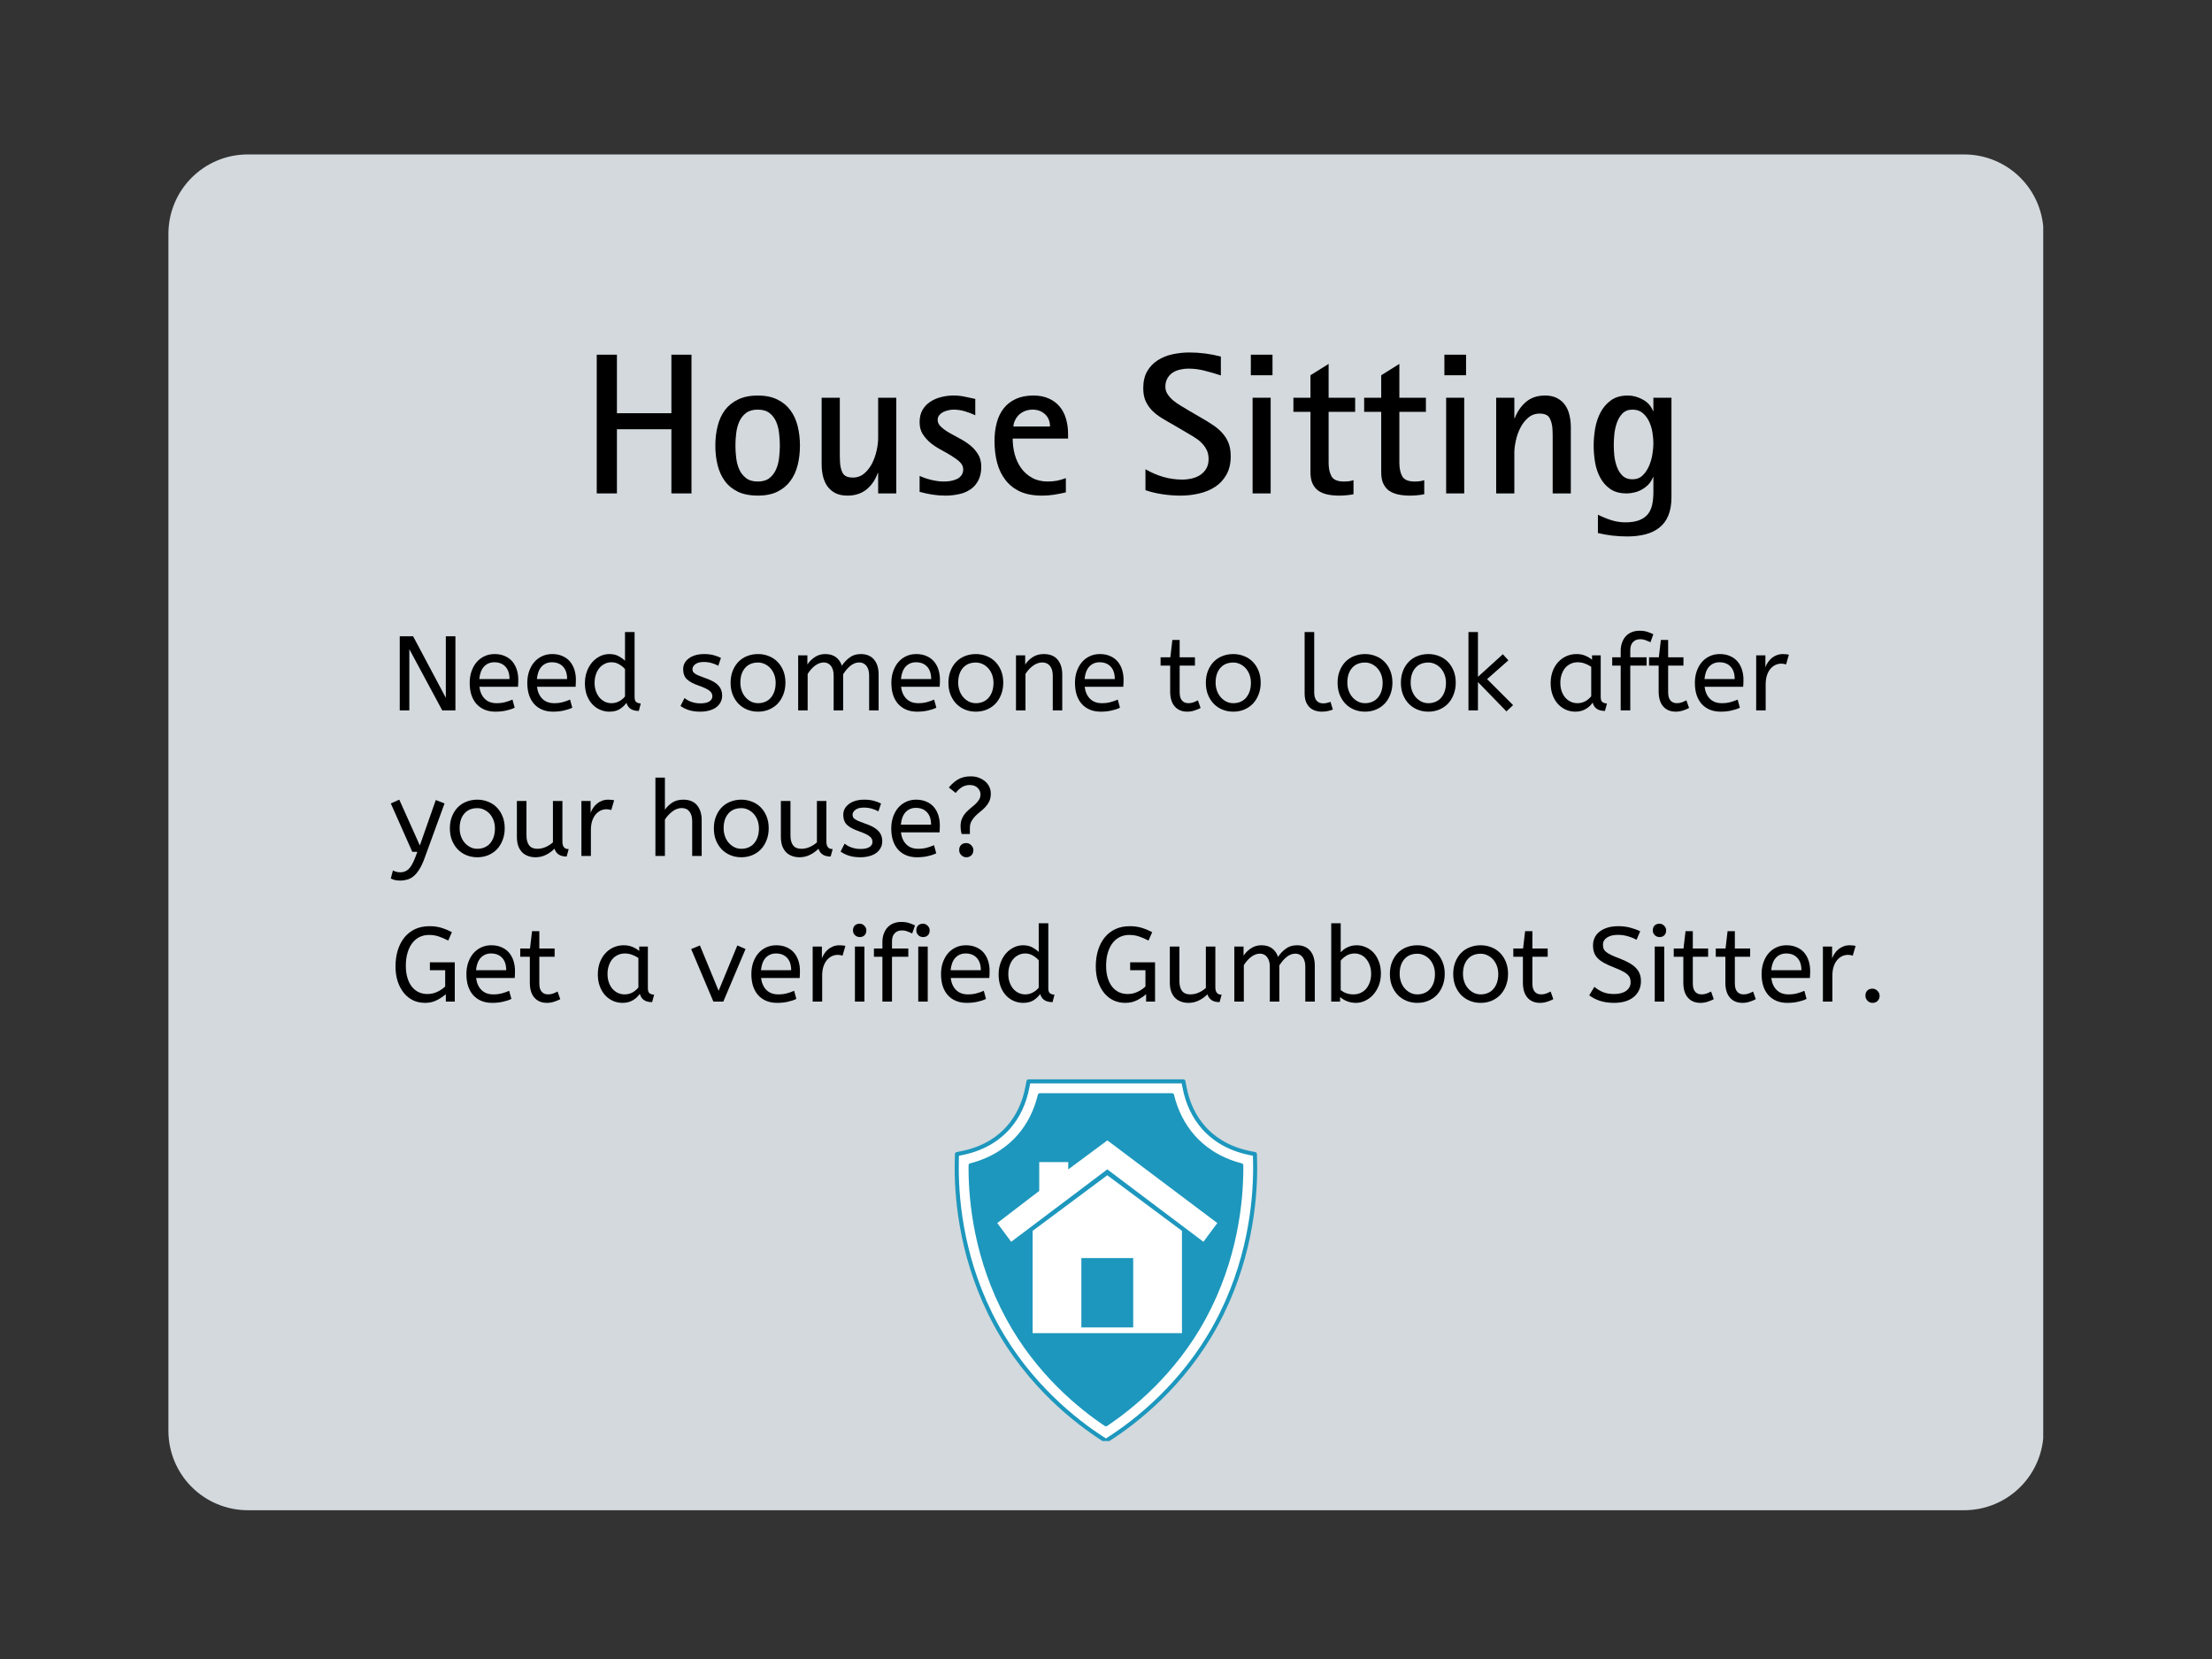
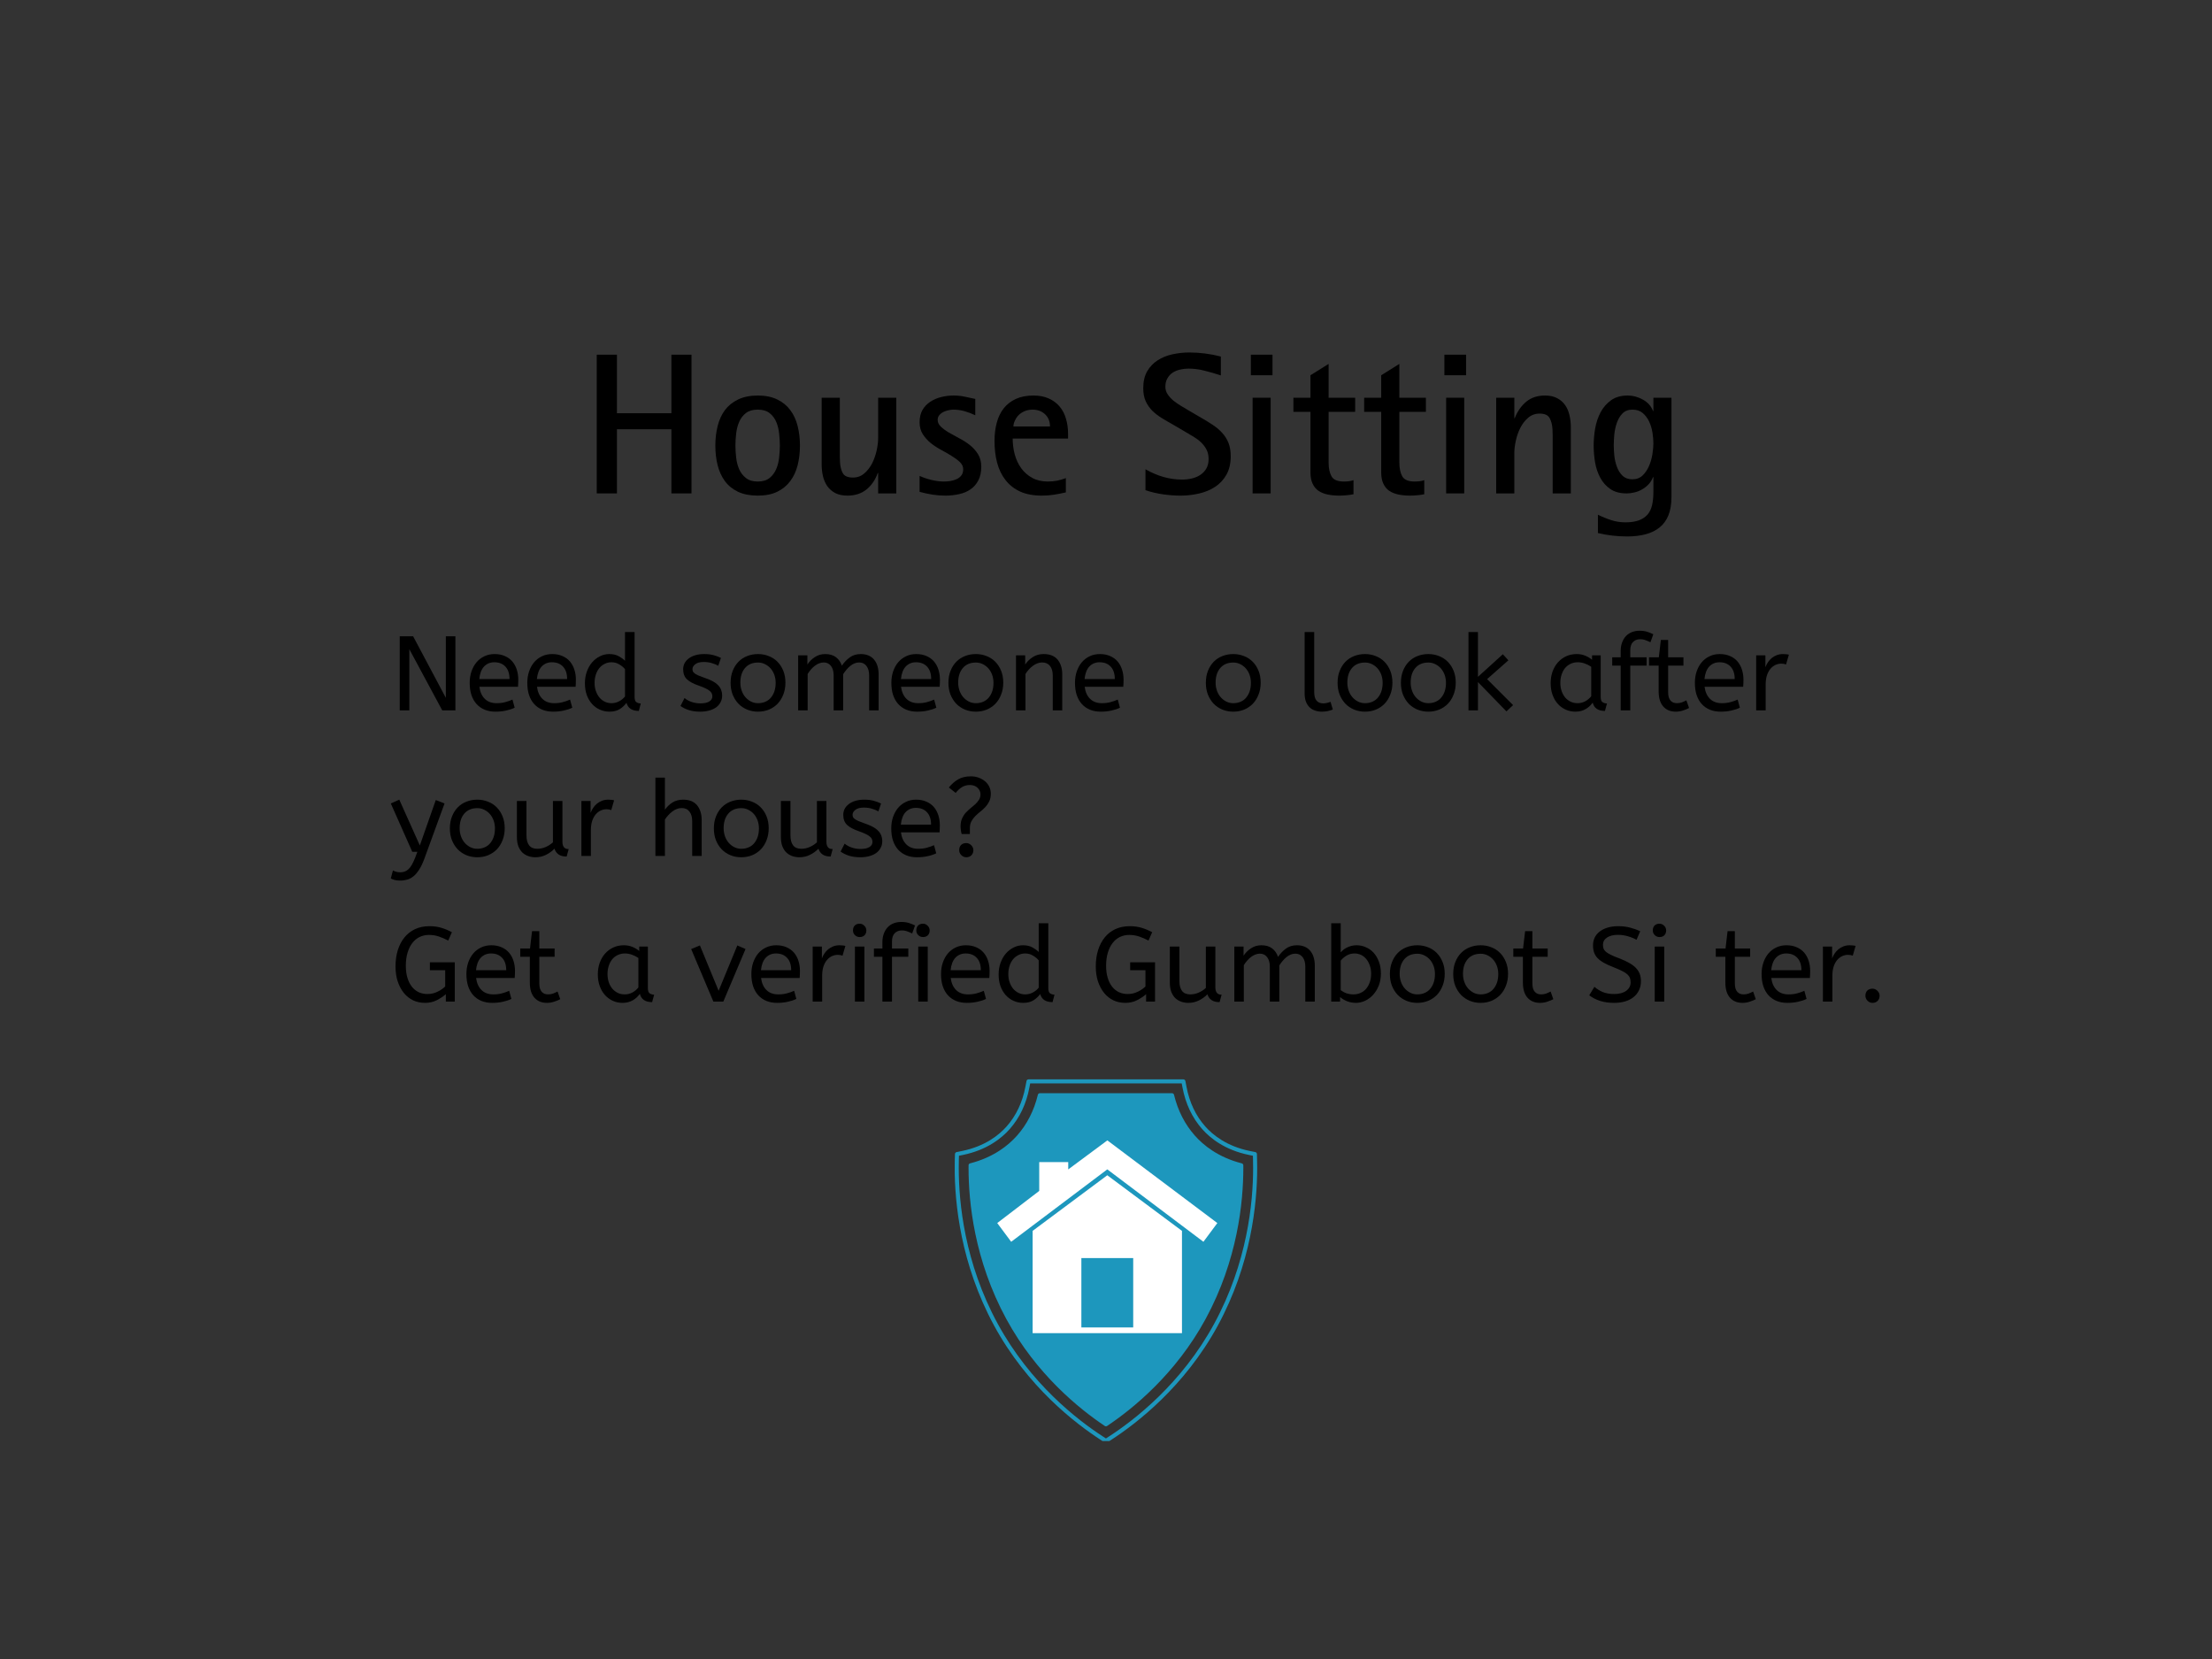
<svg xmlns="http://www.w3.org/2000/svg" width="500" zoomAndPan="magnify" viewBox="0 0 375 281.25" height="375" preserveAspectRatio="xMidYMid meet" version="1.0">
  <rect x="0" y="0" width="375" height="281.25" fill="#333333" stroke="none" />
  <defs>
    <g />
    <clipPath id="61a5412d7b">
      <path d="M 28.551 26.18 L 347 26.18 L 347 256.027 L 28.551 256.027 Z M 28.551 26.18 " clip-rule="nonzero" />
    </clipPath>
    <clipPath id="7c630b6d40">
-       <path d="M 42.012 26.18 L 332.988 26.18 C 336.559 26.18 339.984 27.598 342.508 30.121 C 345.031 32.645 346.449 36.07 346.449 39.641 L 346.449 242.562 C 346.449 246.133 345.031 249.559 342.508 252.082 C 339.984 254.609 336.559 256.027 332.988 256.027 L 42.012 256.027 C 38.441 256.027 35.016 254.609 32.492 252.082 C 29.969 249.559 28.551 246.133 28.551 242.562 L 28.551 39.641 C 28.551 32.207 34.578 26.18 42.012 26.18 Z M 42.012 26.18 " clip-rule="nonzero" />
-     </clipPath>
+       </clipPath>
    <clipPath id="3d950b5340">
      <path d="M 0.551 0.18 L 318.617 0.18 L 318.617 230.027 L 0.551 230.027 Z M 0.551 0.18 " clip-rule="nonzero" />
    </clipPath>
    <clipPath id="2bad700ef1">
      <path d="M 14.012 0.18 L 304.988 0.18 C 308.559 0.18 311.984 1.598 314.508 4.121 C 317.031 6.645 318.449 10.07 318.449 13.641 L 318.449 216.562 C 318.449 220.133 317.031 223.559 314.508 226.082 C 311.984 228.609 308.559 230.027 304.988 230.027 L 14.012 230.027 C 10.441 230.027 7.016 228.609 4.492 226.082 C 1.969 223.559 0.551 220.133 0.551 216.562 L 0.551 13.641 C 0.551 6.207 6.578 0.18 14.012 0.18 Z M 14.012 0.18 " clip-rule="nonzero" />
    </clipPath>
    <clipPath id="63cb0236a4">
      <rect x="0" width="319" y="0" height="231" />
    </clipPath>
    <clipPath id="0125710ee3">
-       <path d="M 162 183 L 213 183 L 213 244.297 L 162 244.297 Z M 162 183 " clip-rule="nonzero" />
-     </clipPath>
+       </clipPath>
    <clipPath id="7a06cecc45">
      <path d="M 161.855 182.961 L 213.469 182.961 L 213.469 244.297 L 161.855 244.297 Z M 161.855 182.961 " clip-rule="nonzero" />
    </clipPath>
    <clipPath id="fe94c66588">
      <path d="M 95 0.121 L 111 0.121 L 111 26 L 95 26 Z M 95 0.121 " clip-rule="nonzero" />
    </clipPath>
    <clipPath id="9bcd67bdf7">
      <rect x="0" width="189" y="0" height="36" />
    </clipPath>
  </defs>
  <g clip-path="url(#61a5412d7b)">
    <g clip-path="url(#7c630b6d40)">
      <g transform="matrix(1, 0, 0, 1, 28, 26)">
        <g clip-path="url(#63cb0236a4)">
          <g clip-path="url(#3d950b5340)">
            <g clip-path="url(#2bad700ef1)">
-               <path fill="#d3d9dd" d="M 0.551 0.18 L 318.387 0.18 L 318.387 230.027 L 0.551 230.027 Z M 0.551 0.18 " fill-opacity="1" fill-rule="nonzero" />
-             </g>
+               </g>
          </g>
        </g>
      </g>
    </g>
  </g>
  <g clip-path="url(#0125710ee3)">
    <path fill="#ffffff" d="M 187.492 244.266 L 186.855 243.855 C 182.516 241.055 174.41 234.832 168.836 224.57 C 162.711 213.301 162.059 202.195 162.215 196.582 L 162.238 195.652 L 163.156 195.465 C 167.164 194.645 169.59 192.688 170.914 191.191 C 172.566 189.324 173.668 187 174.18 184.285 L 174.359 183.328 L 200.621 183.328 L 200.801 184.285 C 201.312 187 202.414 189.324 204.066 191.191 C 205.395 192.688 207.816 194.645 211.828 195.465 L 212.742 195.652 L 212.766 196.582 C 212.926 202.195 212.273 213.297 206.145 224.57 C 200.57 234.832 192.465 241.055 188.129 243.855 L 187.492 244.266 " fill-opacity="1" fill-rule="nonzero" />
  </g>
  <g clip-path="url(#7a06cecc45)">
    <path fill="#1d97bd" d="M 187.492 244.266 L 187.676 243.977 L 187.039 243.566 C 182.734 240.789 174.676 234.594 169.141 224.406 C 163.527 214.09 162.535 203.898 162.539 198 C 162.539 197.5 162.543 197.027 162.555 196.594 L 162.574 195.934 L 163.223 195.801 C 167.312 194.969 169.809 192.961 171.172 191.418 C 172.871 189.5 173.996 187.117 174.516 184.348 L 174.645 183.672 L 200.336 183.672 L 200.465 184.348 C 200.984 187.117 202.113 189.5 203.809 191.418 C 205.172 192.961 207.668 194.969 211.758 195.801 L 212.406 195.934 L 212.422 196.594 C 212.434 197.035 212.441 197.508 212.441 198.016 C 212.441 203.914 211.449 214.094 205.844 224.406 C 200.309 234.594 192.246 240.789 187.941 243.566 L 187.305 243.977 L 187.492 244.266 L 187.676 243.977 L 187.492 244.266 L 187.676 244.555 L 188.316 244.145 C 192.68 241.324 200.832 235.066 206.449 224.738 C 212.125 214.285 213.129 203.988 213.129 198.016 C 213.129 197.5 213.121 197.02 213.109 196.574 L 213.086 195.641 C 213.082 195.48 212.965 195.348 212.809 195.312 L 211.895 195.129 C 207.965 194.324 205.613 192.418 204.324 190.961 C 202.715 189.145 201.645 186.883 201.141 184.223 L 200.961 183.266 C 200.93 183.102 200.785 182.984 200.621 182.984 L 174.359 182.984 C 174.195 182.984 174.051 183.102 174.023 183.266 L 173.84 184.223 C 173.336 186.883 172.266 189.145 170.656 190.961 C 169.367 192.418 167.016 194.324 163.086 195.129 L 162.172 195.312 C 162.016 195.348 161.902 195.48 161.895 195.641 L 161.867 196.574 C 161.855 197.016 161.848 197.492 161.848 198 C 161.852 203.973 162.852 214.277 168.535 224.738 C 174.148 235.066 182.301 241.324 186.668 244.145 L 187.305 244.555 C 187.418 244.629 187.562 244.629 187.676 244.555 L 187.492 244.266 " fill-opacity="1" fill-rule="nonzero" />
  </g>
  <path fill="#1d97bd" d="M 164.547 197.555 C 164.496 203.164 165.352 213.238 170.902 223.449 C 175.965 232.77 183.223 238.609 187.492 241.461 C 191.758 238.609 199.016 232.77 204.082 223.449 C 209.633 213.238 210.488 203.164 210.434 197.555 C 206.332 196.508 203.766 194.395 202.309 192.746 C 200.57 190.785 199.359 188.41 198.699 185.676 L 176.281 185.676 C 175.621 188.41 174.414 190.785 172.676 192.746 C 171.215 194.395 168.648 196.508 164.547 197.555 " fill-opacity="1" fill-rule="nonzero" />
  <path fill="#1d97bd" d="M 164.547 197.555 L 164.203 197.551 C 164.199 197.703 164.199 197.859 164.199 198.02 C 164.199 203.746 165.16 213.609 170.602 223.613 C 175.703 233 183.004 238.875 187.301 241.746 C 187.414 241.824 187.566 241.824 187.684 241.746 C 191.977 238.875 199.281 233 204.383 223.613 C 209.82 213.609 210.781 203.746 210.781 198.02 C 210.781 197.859 210.781 197.703 210.777 197.551 C 210.777 197.395 210.672 197.262 210.52 197.223 C 206.492 196.195 203.988 194.125 202.566 192.52 C 200.867 190.602 199.68 188.277 199.031 185.598 C 198.996 185.441 198.855 185.332 198.699 185.332 L 176.281 185.332 C 176.125 185.332 175.984 185.441 175.949 185.598 C 175.301 188.277 174.117 190.602 172.418 192.52 C 170.992 194.125 168.488 196.195 164.461 197.223 C 164.309 197.258 164.203 197.395 164.203 197.551 L 164.547 197.555 L 164.633 197.887 C 168.809 196.824 171.438 194.664 172.93 192.973 C 174.711 190.969 175.945 188.539 176.617 185.758 L 176.281 185.676 L 176.281 186.02 L 198.699 186.02 L 198.699 185.676 L 198.363 185.758 C 199.035 188.539 200.273 190.969 202.051 192.973 C 203.543 194.66 206.172 196.824 210.352 197.887 L 210.434 197.555 L 210.09 197.559 C 210.094 197.707 210.094 197.863 210.094 198.02 C 210.094 203.672 209.141 213.418 203.777 223.285 C 198.754 232.535 191.539 238.344 187.301 241.176 L 187.492 241.461 L 187.684 241.176 C 183.445 238.344 176.23 232.535 171.203 223.285 C 165.84 213.418 164.887 203.672 164.887 198.02 C 164.887 197.863 164.887 197.707 164.891 197.559 L 164.547 197.555 L 164.633 197.887 L 164.547 197.555 " fill-opacity="1" fill-rule="nonzero" />
  <path fill="#ffffff" d="M 192.113 225.035 L 183.324 225.035 L 183.324 213.281 L 192.113 213.281 Z M 187.719 199.242 L 175.062 208.668 L 175.062 226.012 L 200.379 226.012 L 200.379 208.668 L 187.719 199.242 " fill-opacity="1" fill-rule="nonzero" />
  <path fill="#ffffff" d="M 187.73 193.328 L 181.098 198.25 L 181.098 197.012 L 176.18 197.012 L 176.18 201.895 L 169.062 207.344 L 171.426 210.52 L 187.719 198.242 L 204.016 210.52 L 206.375 207.344 L 187.73 193.328 " fill-opacity="1" fill-rule="nonzero" />
  <g transform="matrix(1, 0, 0, 1, 98, 59)">
    <g clip-path="url(#9bcd67bdf7)">
      <g fill="#000000" fill-opacity="1">
        <g transform="translate(0.447, 24.647)">
          <g>
            <path d="M 15.375 0 L 15.375 -10.875 L 6.141 -10.875 L 6.141 0 L 2.719 0 L 2.719 -23.516 L 6.141 -23.516 L 6.141 -13.594 L 15.375 -13.594 L 15.375 -23.516 L 18.781 -23.516 L 18.781 0 Z M 15.375 0 " />
          </g>
        </g>
      </g>
      <g fill="#000000" fill-opacity="1">
        <g transform="translate(21.913, 24.647)">
          <g>
            <path d="M 8.547 -2.016 C 9.391 -2.016 10.055 -2.211 10.547 -2.609 C 11.035 -3.004 11.41 -3.504 11.672 -4.109 C 11.93 -4.711 12.098 -5.367 12.172 -6.078 C 12.254 -6.797 12.297 -7.473 12.297 -8.109 C 12.297 -8.742 12.254 -9.422 12.172 -10.141 C 12.098 -10.859 11.938 -11.516 11.688 -12.109 C 11.438 -12.711 11.062 -13.211 10.562 -13.609 C 10.062 -14.004 9.391 -14.203 8.547 -14.203 C 7.711 -14.203 7.047 -14.008 6.547 -13.625 C 6.047 -13.238 5.664 -12.742 5.406 -12.141 C 5.145 -11.547 4.973 -10.891 4.891 -10.172 C 4.805 -9.453 4.766 -8.766 4.766 -8.109 C 4.766 -7.453 4.805 -6.766 4.891 -6.047 C 4.973 -5.328 5.145 -4.672 5.406 -4.078 C 5.664 -3.492 6.047 -3.004 6.547 -2.609 C 7.047 -2.211 7.711 -2.016 8.547 -2.016 Z M 8.547 0.375 C 7.254 0.375 6.145 0.16 5.219 -0.266 C 4.301 -0.703 3.555 -1.305 2.984 -2.078 C 2.422 -2.848 2.008 -3.742 1.75 -4.766 C 1.488 -5.785 1.359 -6.898 1.359 -8.109 C 1.359 -9.285 1.488 -10.391 1.75 -11.422 C 2.008 -12.461 2.422 -13.363 2.984 -14.125 C 3.555 -14.883 4.301 -15.484 5.219 -15.922 C 6.145 -16.367 7.254 -16.594 8.547 -16.594 C 9.848 -16.594 10.953 -16.367 11.859 -15.922 C 12.766 -15.484 13.5 -14.883 14.062 -14.125 C 14.633 -13.363 15.051 -12.461 15.312 -11.422 C 15.57 -10.391 15.703 -9.285 15.703 -8.109 C 15.703 -6.93 15.57 -5.82 15.312 -4.781 C 15.051 -3.75 14.633 -2.852 14.062 -2.094 C 13.5 -1.332 12.766 -0.727 11.859 -0.281 C 10.953 0.156 9.848 0.375 8.547 0.375 Z M 8.547 0.375 " />
          </g>
        </g>
      </g>
      <g fill="#000000" fill-opacity="1">
        <g transform="translate(38.95, 24.647)">
          <g>
            <path d="M 11.922 0 L 11.922 -3.469 L 11.859 -3.469 C 11.453 -2.312 10.816 -1.379 9.953 -0.672 C 9.086 0.023 8.008 0.375 6.719 0.375 C 5.895 0.375 5.203 0.227 4.641 -0.062 C 4.086 -0.363 3.641 -0.754 3.297 -1.234 C 2.961 -1.723 2.719 -2.289 2.562 -2.938 C 2.414 -3.594 2.344 -4.27 2.344 -4.969 L 2.344 -16.219 L 5.422 -16.219 L 5.422 -7.359 C 5.422 -7.016 5.422 -6.676 5.422 -6.344 C 5.422 -6.02 5.43 -5.688 5.453 -5.344 C 5.492 -4.57 5.648 -3.938 5.922 -3.438 C 6.203 -2.938 6.773 -2.688 7.641 -2.688 C 8.391 -2.688 9.035 -2.922 9.578 -3.391 C 10.117 -3.859 10.562 -4.43 10.906 -5.109 C 11.25 -5.797 11.504 -6.523 11.672 -7.297 C 11.836 -8.066 11.922 -8.75 11.922 -9.344 L 11.922 -16.219 L 15 -16.219 L 15 0 Z M 11.922 0 " />
          </g>
        </g>
      </g>
      <g fill="#000000" fill-opacity="1">
        <g transform="translate(56.635, 24.647)">
          <g>
            <path d="M 1.266 -2.969 C 1.848 -2.695 2.52 -2.469 3.281 -2.281 C 4.051 -2.102 4.738 -2.016 5.344 -2.016 C 5.688 -2.016 6.051 -2.039 6.438 -2.094 C 6.82 -2.156 7.18 -2.258 7.516 -2.406 C 7.848 -2.551 8.117 -2.758 8.328 -3.031 C 8.547 -3.301 8.656 -3.656 8.656 -4.094 C 8.656 -4.539 8.473 -4.941 8.109 -5.297 C 7.742 -5.648 7.285 -5.992 6.734 -6.328 C 6.191 -6.672 5.598 -7.016 4.953 -7.359 C 4.305 -7.703 3.707 -8.094 3.156 -8.531 C 2.613 -8.977 2.16 -9.484 1.797 -10.047 C 1.441 -10.617 1.266 -11.289 1.266 -12.062 C 1.266 -12.883 1.426 -13.578 1.75 -14.141 C 2.082 -14.711 2.52 -15.176 3.062 -15.531 C 3.613 -15.895 4.227 -16.16 4.906 -16.328 C 5.582 -16.504 6.285 -16.594 7.016 -16.594 C 7.68 -16.594 8.301 -16.531 8.875 -16.406 C 9.457 -16.281 10.066 -16.148 10.703 -16.016 L 10.703 -13.25 C 10.109 -13.531 9.504 -13.758 8.891 -13.938 C 8.273 -14.113 7.641 -14.203 6.984 -14.203 C 6.734 -14.203 6.453 -14.164 6.141 -14.094 C 5.836 -14.031 5.551 -13.93 5.281 -13.797 C 5.008 -13.66 4.781 -13.477 4.594 -13.25 C 4.414 -13.031 4.328 -12.77 4.328 -12.469 C 4.328 -12.039 4.508 -11.656 4.875 -11.312 C 5.238 -10.969 5.691 -10.633 6.234 -10.312 C 6.773 -10 7.367 -9.672 8.016 -9.328 C 8.672 -8.992 9.27 -8.609 9.812 -8.172 C 10.352 -7.742 10.805 -7.234 11.172 -6.641 C 11.535 -6.055 11.719 -5.352 11.719 -4.531 C 11.719 -3.602 11.551 -2.828 11.219 -2.203 C 10.895 -1.578 10.453 -1.07 9.891 -0.688 C 9.336 -0.301 8.691 -0.031 7.953 0.125 C 7.211 0.289 6.438 0.375 5.625 0.375 C 4.875 0.375 4.141 0.316 3.422 0.203 C 2.703 0.086 1.984 -0.066 1.266 -0.266 Z M 1.266 -2.969 " />
          </g>
        </g>
      </g>
      <g fill="#000000" fill-opacity="1">
        <g transform="translate(69.242, 24.647)">
          <g>
            <path d="M 10.766 -11.344 C 10.766 -12.207 10.484 -12.898 9.922 -13.422 C 9.367 -13.941 8.66 -14.203 7.797 -14.203 C 7.141 -14.203 6.547 -14.039 6.016 -13.719 C 5.484 -13.406 5.082 -12.945 4.812 -12.344 C 4.645 -11.977 4.562 -11.645 4.562 -11.344 Z M 13.453 -0.172 C 12.773 -0.016 12.109 0.113 11.453 0.219 C 10.797 0.32 10.113 0.375 9.406 0.375 C 7.945 0.375 6.711 0.145 5.703 -0.312 C 4.691 -0.781 3.863 -1.43 3.219 -2.266 C 2.57 -3.098 2.098 -4.078 1.797 -5.203 C 1.504 -6.328 1.359 -7.555 1.359 -8.891 C 1.359 -10.004 1.484 -11.031 1.734 -11.969 C 1.984 -12.914 2.375 -13.727 2.906 -14.406 C 3.445 -15.094 4.133 -15.629 4.969 -16.016 C 5.812 -16.398 6.812 -16.594 7.969 -16.594 C 8.945 -16.594 9.805 -16.426 10.547 -16.094 C 11.285 -15.77 11.898 -15.316 12.391 -14.734 C 12.879 -14.16 13.238 -13.473 13.469 -12.672 C 13.707 -11.879 13.828 -11.02 13.828 -10.094 L 13.828 -9.297 L 4.438 -9.297 C 4.438 -8.391 4.551 -7.5 4.781 -6.625 C 5.02 -5.75 5.383 -4.969 5.875 -4.281 C 6.363 -3.602 6.984 -3.055 7.734 -2.641 C 8.484 -2.223 9.367 -2.016 10.391 -2.016 C 10.941 -2.016 11.469 -2.062 11.969 -2.156 C 12.469 -2.258 12.961 -2.406 13.453 -2.594 Z M 13.453 -0.172 " />
          </g>
        </g>
      </g>
      <g fill="#000000" fill-opacity="1">
        <g transform="translate(84.371, 24.647)">
          <g />
        </g>
      </g>
      <g clip-path="url(#fe94c66588)">
        <g fill="#000000" fill-opacity="1">
          <g transform="translate(94.456, 24.647)">
            <g>
              <path d="M 1.734 -4.094 C 2.691 -3.539 3.695 -3.109 4.75 -2.797 C 5.812 -2.492 6.883 -2.344 7.969 -2.344 C 8.52 -2.344 9.062 -2.406 9.594 -2.531 C 10.125 -2.656 10.598 -2.852 11.016 -3.125 C 11.441 -3.406 11.785 -3.766 12.047 -4.203 C 12.305 -4.648 12.438 -5.191 12.438 -5.828 C 12.438 -6.441 12.32 -6.969 12.094 -7.406 C 11.863 -7.852 11.566 -8.254 11.203 -8.609 C 10.848 -8.961 10.441 -9.273 9.984 -9.547 C 9.523 -9.816 9.07 -10.086 8.625 -10.359 L 6.469 -11.625 C 5.812 -11.988 5.176 -12.359 4.562 -12.734 C 3.945 -13.109 3.398 -13.523 2.922 -13.984 C 2.453 -14.453 2.07 -14.992 1.781 -15.609 C 1.5 -16.223 1.359 -16.961 1.359 -17.828 C 1.359 -18.961 1.578 -19.914 2.016 -20.688 C 2.461 -21.457 3.055 -22.082 3.797 -22.562 C 4.535 -23.039 5.367 -23.379 6.297 -23.578 C 7.234 -23.785 8.191 -23.891 9.172 -23.891 C 10.961 -23.891 12.742 -23.66 14.516 -23.203 L 14.516 -20 C 13.609 -20.301 12.695 -20.566 11.781 -20.797 C 10.875 -21.035 9.945 -21.156 9 -21.156 C 8.52 -21.156 8.047 -21.098 7.578 -20.984 C 7.117 -20.879 6.707 -20.707 6.344 -20.469 C 5.977 -20.227 5.68 -19.906 5.453 -19.5 C 5.223 -19.102 5.109 -18.633 5.109 -18.094 C 5.109 -17.613 5.238 -17.18 5.5 -16.797 C 5.758 -16.41 6.086 -16.051 6.484 -15.719 C 6.891 -15.395 7.312 -15.102 7.75 -14.844 C 8.195 -14.582 8.586 -14.348 8.922 -14.141 L 11.25 -12.781 C 11.926 -12.395 12.566 -12 13.172 -11.594 C 13.773 -11.195 14.297 -10.754 14.734 -10.266 C 15.18 -9.785 15.535 -9.227 15.797 -8.594 C 16.055 -7.957 16.188 -7.191 16.188 -6.297 C 16.188 -5.078 15.945 -4.039 15.469 -3.188 C 14.988 -2.332 14.352 -1.645 13.562 -1.125 C 12.77 -0.602 11.859 -0.223 10.828 0.016 C 9.805 0.254 8.766 0.375 7.703 0.375 C 6.723 0.375 5.723 0.301 4.703 0.156 C 3.68 0.008 2.691 -0.223 1.734 -0.547 Z M 1.734 -4.094 " />
            </g>
          </g>
        </g>
      </g>
      <g fill="#000000" fill-opacity="1">
        <g transform="translate(111.493, 24.647)">
          <g>
            <path d="M 2.859 0 L 2.859 -16.219 L 5.922 -16.219 L 5.922 0 Z M 2.562 -20.031 L 2.562 -23.516 L 6.234 -23.516 L 6.234 -20.031 Z M 2.562 -20.031 " />
          </g>
        </g>
      </g>
      <g fill="#000000" fill-opacity="1">
        <g transform="translate(120.318, 24.647)">
          <g>
            <path d="M 11.141 0.141 C 10.754 0.223 10.359 0.281 9.953 0.312 C 9.547 0.352 9.133 0.375 8.719 0.375 C 8 0.375 7.344 0.312 6.75 0.188 C 6.156 0.062 5.641 -0.145 5.203 -0.438 C 4.773 -0.738 4.441 -1.145 4.203 -1.656 C 3.961 -2.164 3.844 -2.805 3.844 -3.578 L 3.844 -13.828 L 0.953 -13.828 L 0.953 -16.219 L 3.844 -16.219 L 3.844 -20.031 L 6.922 -21.953 L 6.922 -16.219 L 11.422 -16.219 L 11.422 -13.828 L 6.922 -13.828 L 6.922 -5.188 C 6.922 -4.27 7.082 -3.508 7.406 -2.906 C 7.738 -2.312 8.438 -2.016 9.5 -2.016 C 9.781 -2.016 10.062 -2.031 10.344 -2.062 C 10.625 -2.094 10.891 -2.156 11.141 -2.25 Z M 11.141 0.141 " />
          </g>
        </g>
      </g>
      <g fill="#000000" fill-opacity="1">
        <g transform="translate(132.312, 24.647)">
          <g>
            <path d="M 11.141 0.141 C 10.754 0.223 10.359 0.281 9.953 0.312 C 9.547 0.352 9.133 0.375 8.719 0.375 C 8 0.375 7.344 0.312 6.75 0.188 C 6.156 0.062 5.641 -0.145 5.203 -0.438 C 4.773 -0.738 4.441 -1.145 4.203 -1.656 C 3.961 -2.164 3.844 -2.805 3.844 -3.578 L 3.844 -13.828 L 0.953 -13.828 L 0.953 -16.219 L 3.844 -16.219 L 3.844 -20.031 L 6.922 -21.953 L 6.922 -16.219 L 11.422 -16.219 L 11.422 -13.828 L 6.922 -13.828 L 6.922 -5.188 C 6.922 -4.27 7.082 -3.508 7.406 -2.906 C 7.738 -2.312 8.438 -2.016 9.5 -2.016 C 9.781 -2.016 10.062 -2.031 10.344 -2.062 C 10.625 -2.094 10.891 -2.156 11.141 -2.25 Z M 11.141 0.141 " />
          </g>
        </g>
      </g>
      <g fill="#000000" fill-opacity="1">
        <g transform="translate(144.306, 24.647)">
          <g>
            <path d="M 2.859 0 L 2.859 -16.219 L 5.922 -16.219 L 5.922 0 Z M 2.562 -20.031 L 2.562 -23.516 L 6.234 -23.516 L 6.234 -20.031 Z M 2.562 -20.031 " />
          </g>
        </g>
      </g>
      <g fill="#000000" fill-opacity="1">
        <g transform="translate(153.131, 24.647)">
          <g>
            <path d="M 12.094 0 L 12.094 -8.859 C 12.094 -9.18 12.094 -9.508 12.094 -9.844 C 12.094 -10.188 12.082 -10.531 12.062 -10.875 C 12.02 -11.625 11.859 -12.254 11.578 -12.766 C 11.305 -13.273 10.738 -13.531 9.875 -13.531 C 9.133 -13.531 8.488 -13.297 7.938 -12.828 C 7.395 -12.359 6.953 -11.785 6.609 -11.109 C 6.266 -10.43 6.008 -9.703 5.844 -8.922 C 5.676 -8.148 5.594 -7.473 5.594 -6.891 L 5.594 0 L 2.516 0 L 2.516 -16.219 L 5.594 -16.219 L 5.594 -12.75 L 5.656 -12.75 C 6.113 -13.906 6.758 -14.832 7.594 -15.531 C 8.438 -16.238 9.504 -16.594 10.797 -16.594 C 11.617 -16.594 12.305 -16.441 12.859 -16.141 C 13.422 -15.848 13.867 -15.457 14.203 -14.969 C 14.547 -14.488 14.789 -13.922 14.938 -13.266 C 15.094 -12.617 15.172 -11.945 15.172 -11.25 L 15.172 0 Z M 12.094 0 " />
          </g>
        </g>
      </g>
      <g fill="#000000" fill-opacity="1">
        <g transform="translate(170.815, 24.647)">
          <g>
            <path d="M 7.906 -2.391 C 8.613 -2.391 9.191 -2.602 9.641 -3.031 C 10.098 -3.469 10.461 -4 10.734 -4.625 C 11.004 -5.25 11.195 -5.91 11.312 -6.609 C 11.426 -7.316 11.484 -7.941 11.484 -8.484 C 11.484 -9.023 11.43 -9.629 11.328 -10.297 C 11.223 -10.973 11.035 -11.598 10.766 -12.172 C 10.492 -12.754 10.129 -13.238 9.672 -13.625 C 9.223 -14.008 8.645 -14.203 7.938 -14.203 C 7.238 -14.203 6.676 -13.988 6.25 -13.562 C 5.832 -13.133 5.516 -12.609 5.297 -11.984 C 5.078 -11.359 4.93 -10.695 4.859 -10 C 4.797 -9.312 4.766 -8.703 4.766 -8.172 C 4.766 -7.648 4.797 -7.062 4.859 -6.406 C 4.93 -5.75 5.078 -5.117 5.297 -4.516 C 5.516 -3.91 5.832 -3.406 6.25 -3 C 6.676 -2.594 7.227 -2.391 7.906 -2.391 Z M 11.484 -2.766 L 11.422 -2.766 C 11.254 -2.305 11.008 -1.906 10.688 -1.562 C 10.375 -1.227 10.016 -0.941 9.609 -0.703 C 9.203 -0.461 8.766 -0.285 8.297 -0.172 C 7.828 -0.055 7.379 0 6.953 0 C 5.816 0 4.891 -0.25 4.172 -0.75 C 3.453 -1.25 2.883 -1.891 2.469 -2.672 C 2.051 -3.453 1.758 -4.32 1.594 -5.281 C 1.438 -6.238 1.359 -7.18 1.359 -8.109 C 1.359 -9.035 1.441 -10 1.609 -11 C 1.785 -12 2.094 -12.914 2.531 -13.75 C 2.977 -14.582 3.57 -15.266 4.312 -15.797 C 5.051 -16.328 6 -16.594 7.156 -16.594 C 8.02 -16.594 8.863 -16.363 9.688 -15.906 C 10.52 -15.457 11.098 -14.812 11.422 -13.969 L 11.484 -13.969 L 11.484 -16.219 L 14.547 -16.219 L 14.547 0.641 C 14.547 1.867 14.367 2.906 14.016 3.75 C 13.672 4.594 13.164 5.273 12.5 5.797 C 11.844 6.316 11.055 6.695 10.141 6.938 C 9.223 7.176 8.191 7.297 7.047 7.297 C 6.211 7.297 5.379 7.25 4.547 7.156 C 3.723 7.062 2.898 6.914 2.078 6.719 L 2.078 3.609 C 2.805 3.973 3.555 4.281 4.328 4.531 C 5.098 4.781 5.906 4.906 6.75 4.906 C 7.656 4.906 8.414 4.789 9.031 4.562 C 9.645 4.332 10.133 4.004 10.5 3.578 C 10.863 3.148 11.117 2.613 11.266 1.969 C 11.41 1.332 11.484 0.598 11.484 -0.234 Z M 11.484 -2.766 " />
          </g>
        </g>
      </g>
    </g>
  </g>
  <g fill="#000000" fill-opacity="1">
    <g transform="translate(66.16, 120.429)">
      <g>
        <path d="M 3.234 -10.375 L 3.234 0 L 1.609 0 L 1.609 -12.562 L 3.875 -12.562 L 9.422 -2.125 L 9.422 -12.562 L 11.047 -12.562 L 11.047 0 L 8.812 0 Z M 3.234 -10.375 " />
      </g>
    </g>
  </g>
  <g fill="#000000" fill-opacity="1">
    <g transform="translate(78.816, 120.429)">
      <g>
        <path d="M 2.453 -4 C 2.566 -3.125 2.875 -2.441 3.375 -1.953 C 3.875 -1.461 4.539 -1.219 5.375 -1.219 C 5.906 -1.219 6.383 -1.273 6.812 -1.391 C 7.25 -1.504 7.664 -1.648 8.062 -1.828 L 8.438 -0.453 C 8.008 -0.242 7.523 -0.082 6.984 0.031 C 6.441 0.156 5.836 0.219 5.172 0.219 C 4.504 0.219 3.898 0.109 3.359 -0.109 C 2.816 -0.336 2.359 -0.656 1.984 -1.062 C 1.609 -1.477 1.316 -1.988 1.109 -2.594 C 0.91 -3.195 0.812 -3.891 0.812 -4.672 C 0.812 -5.359 0.91 -6 1.109 -6.594 C 1.316 -7.195 1.602 -7.719 1.969 -8.156 C 2.344 -8.594 2.785 -8.93 3.297 -9.172 C 3.816 -9.422 4.395 -9.547 5.031 -9.547 C 5.695 -9.547 6.281 -9.43 6.781 -9.203 C 7.289 -8.984 7.711 -8.676 8.047 -8.281 C 8.379 -7.883 8.629 -7.422 8.797 -6.891 C 8.961 -6.367 9.047 -5.812 9.047 -5.219 C 9.047 -4.801 9.031 -4.395 9 -4 Z M 4.984 -8.156 C 4.285 -8.156 3.707 -7.914 3.25 -7.438 C 2.801 -6.957 2.531 -6.25 2.438 -5.312 L 7.562 -5.312 C 7.562 -6.219 7.332 -6.914 6.875 -7.406 C 6.414 -7.906 5.785 -8.156 4.984 -8.156 Z M 4.984 -8.156 " />
      </g>
    </g>
  </g>
  <g fill="#000000" fill-opacity="1">
    <g transform="translate(88.582, 120.429)">
      <g>
        <path d="M 2.453 -4 C 2.566 -3.125 2.875 -2.441 3.375 -1.953 C 3.875 -1.461 4.539 -1.219 5.375 -1.219 C 5.906 -1.219 6.383 -1.273 6.812 -1.391 C 7.25 -1.504 7.664 -1.648 8.062 -1.828 L 8.438 -0.453 C 8.008 -0.242 7.523 -0.082 6.984 0.031 C 6.441 0.156 5.836 0.219 5.172 0.219 C 4.504 0.219 3.898 0.109 3.359 -0.109 C 2.816 -0.336 2.359 -0.656 1.984 -1.062 C 1.609 -1.477 1.316 -1.988 1.109 -2.594 C 0.91 -3.195 0.812 -3.891 0.812 -4.672 C 0.812 -5.359 0.91 -6 1.109 -6.594 C 1.316 -7.195 1.602 -7.719 1.969 -8.156 C 2.344 -8.594 2.785 -8.93 3.297 -9.172 C 3.816 -9.422 4.395 -9.547 5.031 -9.547 C 5.695 -9.547 6.281 -9.43 6.781 -9.203 C 7.289 -8.984 7.711 -8.676 8.047 -8.281 C 8.379 -7.883 8.629 -7.422 8.797 -6.891 C 8.961 -6.367 9.047 -5.812 9.047 -5.219 C 9.047 -4.801 9.031 -4.395 9 -4 Z M 4.984 -8.156 C 4.285 -8.156 3.707 -7.914 3.25 -7.438 C 2.801 -6.957 2.531 -6.25 2.438 -5.312 L 7.562 -5.312 C 7.562 -6.219 7.332 -6.914 6.875 -7.406 C 6.414 -7.906 5.785 -8.156 4.984 -8.156 Z M 4.984 -8.156 " />
      </g>
    </g>
  </g>
  <g fill="#000000" fill-opacity="1">
    <g transform="translate(98.348, 120.429)">
      <g>
        <path d="M 4.969 0.219 C 4.395 0.219 3.852 0.102 3.344 -0.125 C 2.832 -0.352 2.391 -0.676 2.016 -1.094 C 1.641 -1.508 1.344 -2.016 1.125 -2.609 C 0.914 -3.203 0.812 -3.867 0.812 -4.609 C 0.812 -5.316 0.922 -5.973 1.141 -6.578 C 1.359 -7.18 1.656 -7.703 2.031 -8.141 C 2.414 -8.578 2.859 -8.922 3.359 -9.172 C 3.859 -9.422 4.391 -9.547 4.953 -9.547 C 5.578 -9.547 6.113 -9.422 6.562 -9.172 C 7.008 -8.922 7.359 -8.664 7.609 -8.406 L 7.609 -13.281 L 9.234 -13.281 L 9.234 -2.266 C 9.234 -1.805 9.344 -1.508 9.562 -1.375 C 9.781 -1.238 10.02 -1.172 10.281 -1.172 L 9.953 0.094 C 8.805 0.094 8.109 -0.363 7.859 -1.281 C 7.586 -0.895 7.219 -0.547 6.75 -0.234 C 6.281 0.066 5.688 0.219 4.969 0.219 Z M 5.328 -1.219 C 5.773 -1.219 6.195 -1.32 6.594 -1.531 C 7 -1.738 7.336 -2.016 7.609 -2.359 L 7.609 -6.984 C 7.379 -7.273 7.062 -7.539 6.656 -7.781 C 6.258 -8.031 5.812 -8.156 5.312 -8.156 C 4.883 -8.156 4.492 -8.062 4.141 -7.875 C 3.785 -7.695 3.484 -7.453 3.234 -7.141 C 2.984 -6.828 2.789 -6.457 2.656 -6.031 C 2.52 -5.613 2.453 -5.16 2.453 -4.672 C 2.453 -4.16 2.523 -3.695 2.672 -3.281 C 2.816 -2.863 3.016 -2.5 3.266 -2.188 C 3.523 -1.883 3.832 -1.645 4.188 -1.469 C 4.539 -1.301 4.922 -1.219 5.328 -1.219 Z M 5.328 -1.219 " />
      </g>
    </g>
  </g>
  <g fill="#000000" fill-opacity="1">
    <g transform="translate(109.352, 120.429)">
      <g />
    </g>
  </g>
  <g fill="#000000" fill-opacity="1">
    <g transform="translate(114.738, 120.429)">
      <g>
        <path d="M 1.312 -2.094 C 1.625 -1.82 2.016 -1.602 2.484 -1.438 C 2.961 -1.27 3.469 -1.188 4 -1.188 C 4.676 -1.188 5.18 -1.297 5.516 -1.516 C 5.859 -1.734 6.031 -2.02 6.031 -2.375 C 6.031 -2.551 5.992 -2.719 5.922 -2.875 C 5.859 -3.031 5.738 -3.176 5.562 -3.312 C 5.395 -3.457 5.16 -3.598 4.859 -3.734 C 4.566 -3.879 4.18 -4.035 3.703 -4.203 C 2.816 -4.504 2.156 -4.859 1.719 -5.266 C 1.289 -5.68 1.078 -6.254 1.078 -6.984 C 1.078 -7.336 1.156 -7.672 1.312 -7.984 C 1.477 -8.297 1.711 -8.566 2.016 -8.797 C 2.328 -9.035 2.695 -9.219 3.125 -9.344 C 3.562 -9.477 4.062 -9.547 4.625 -9.547 C 5.238 -9.547 5.773 -9.484 6.234 -9.359 C 6.703 -9.234 7.117 -9.078 7.484 -8.891 L 7.031 -7.562 C 6.707 -7.75 6.336 -7.898 5.922 -8.016 C 5.516 -8.141 5.062 -8.203 4.562 -8.203 C 3.938 -8.203 3.461 -8.078 3.141 -7.828 C 2.816 -7.578 2.656 -7.301 2.656 -7 C 2.656 -6.852 2.68 -6.719 2.734 -6.594 C 2.785 -6.477 2.883 -6.367 3.031 -6.266 C 3.176 -6.16 3.367 -6.051 3.609 -5.938 C 3.848 -5.832 4.145 -5.719 4.5 -5.594 C 5.094 -5.395 5.594 -5.191 6 -4.984 C 6.406 -4.773 6.734 -4.539 6.984 -4.281 C 7.234 -4.031 7.41 -3.758 7.516 -3.469 C 7.629 -3.176 7.688 -2.852 7.688 -2.5 C 7.688 -2.07 7.594 -1.691 7.406 -1.359 C 7.227 -1.023 6.977 -0.738 6.656 -0.5 C 6.332 -0.27 5.941 -0.094 5.484 0.031 C 5.023 0.156 4.516 0.219 3.953 0.219 C 3.234 0.219 2.594 0.129 2.031 -0.047 C 1.469 -0.234 1 -0.469 0.625 -0.75 Z M 1.312 -2.094 " />
      </g>
    </g>
  </g>
  <g fill="#000000" fill-opacity="1">
    <g transform="translate(123.139, 120.429)">
      <g>
        <path d="M 8.359 -4.672 C 8.359 -5.141 8.285 -5.582 8.141 -6 C 7.992 -6.414 7.785 -6.781 7.516 -7.094 C 7.242 -7.406 6.926 -7.648 6.562 -7.828 C 6.195 -8.016 5.801 -8.109 5.375 -8.109 C 4.426 -8.109 3.688 -7.797 3.156 -7.172 C 2.633 -6.555 2.375 -5.734 2.375 -4.703 C 2.375 -4.234 2.445 -3.785 2.594 -3.359 C 2.738 -2.941 2.945 -2.57 3.219 -2.25 C 3.488 -1.938 3.805 -1.688 4.172 -1.5 C 4.535 -1.312 4.938 -1.219 5.375 -1.219 C 5.832 -1.219 6.25 -1.301 6.625 -1.469 C 7 -1.633 7.312 -1.867 7.562 -2.172 C 7.82 -2.484 8.02 -2.848 8.156 -3.266 C 8.289 -3.68 8.359 -4.148 8.359 -4.672 Z M 0.719 -4.672 C 0.719 -5.422 0.836 -6.098 1.078 -6.703 C 1.316 -7.305 1.641 -7.816 2.047 -8.234 C 2.461 -8.66 2.953 -8.984 3.516 -9.203 C 4.086 -9.43 4.707 -9.547 5.375 -9.547 C 6.02 -9.547 6.625 -9.43 7.188 -9.203 C 7.758 -8.984 8.254 -8.66 8.672 -8.234 C 9.086 -7.816 9.414 -7.305 9.656 -6.703 C 9.895 -6.109 10.016 -5.441 10.016 -4.703 C 10.016 -3.961 9.895 -3.289 9.656 -2.688 C 9.426 -2.082 9.102 -1.562 8.688 -1.125 C 8.27 -0.695 7.773 -0.363 7.203 -0.125 C 6.641 0.102 6.031 0.219 5.375 0.219 C 4.695 0.219 4.07 0.098 3.5 -0.141 C 2.938 -0.379 2.445 -0.711 2.031 -1.141 C 1.625 -1.578 1.301 -2.094 1.062 -2.688 C 0.832 -3.289 0.719 -3.953 0.719 -4.672 Z M 0.719 -4.672 " />
      </g>
    </g>
  </g>
  <g fill="#000000" fill-opacity="1">
    <g transform="translate(133.875, 120.429)">
      <g>
        <path d="M 3 -7.781 C 3.332 -8.281 3.754 -8.695 4.266 -9.031 C 4.773 -9.375 5.363 -9.547 6.031 -9.547 C 6.77 -9.547 7.375 -9.367 7.844 -9.016 C 8.312 -8.66 8.645 -8.18 8.844 -7.578 C 9.219 -8.129 9.66 -8.594 10.172 -8.969 C 10.68 -9.352 11.312 -9.547 12.062 -9.547 C 12.562 -9.547 13 -9.461 13.375 -9.297 C 13.758 -9.129 14.078 -8.891 14.328 -8.578 C 14.578 -8.273 14.766 -7.91 14.891 -7.484 C 15.016 -7.066 15.078 -6.602 15.078 -6.094 L 15.078 0 L 13.469 0 L 13.469 -5.953 C 13.469 -6.609 13.316 -7.133 13.016 -7.531 C 12.711 -7.926 12.301 -8.125 11.781 -8.125 C 11.5 -8.125 11.234 -8.07 10.984 -7.969 C 10.734 -7.863 10.492 -7.719 10.266 -7.531 C 10.035 -7.344 9.816 -7.125 9.609 -6.875 C 9.41 -6.633 9.227 -6.383 9.062 -6.125 L 9.062 0 L 7.453 0 L 7.453 -5.953 C 7.453 -6.609 7.301 -7.133 7 -7.531 C 6.695 -7.926 6.285 -8.125 5.766 -8.125 C 5.504 -8.125 5.242 -8.07 4.984 -7.969 C 4.734 -7.875 4.488 -7.734 4.25 -7.547 C 4.02 -7.367 3.801 -7.16 3.594 -6.922 C 3.395 -6.691 3.211 -6.441 3.047 -6.172 L 3.047 0 L 1.438 0 L 1.438 -9.328 L 3 -9.328 Z M 3 -7.781 " />
      </g>
    </g>
  </g>
  <g fill="#000000" fill-opacity="1">
    <g transform="translate(150.301, 120.429)">
      <g>
        <path d="M 2.453 -4 C 2.566 -3.125 2.875 -2.441 3.375 -1.953 C 3.875 -1.461 4.539 -1.219 5.375 -1.219 C 5.906 -1.219 6.383 -1.273 6.812 -1.391 C 7.25 -1.504 7.664 -1.648 8.062 -1.828 L 8.438 -0.453 C 8.008 -0.242 7.523 -0.082 6.984 0.031 C 6.441 0.156 5.836 0.219 5.172 0.219 C 4.504 0.219 3.898 0.109 3.359 -0.109 C 2.816 -0.336 2.359 -0.656 1.984 -1.062 C 1.609 -1.477 1.316 -1.988 1.109 -2.594 C 0.91 -3.195 0.812 -3.891 0.812 -4.672 C 0.812 -5.359 0.91 -6 1.109 -6.594 C 1.316 -7.195 1.602 -7.719 1.969 -8.156 C 2.344 -8.594 2.785 -8.93 3.297 -9.172 C 3.816 -9.422 4.395 -9.547 5.031 -9.547 C 5.695 -9.547 6.281 -9.43 6.781 -9.203 C 7.289 -8.984 7.711 -8.676 8.047 -8.281 C 8.379 -7.883 8.629 -7.422 8.797 -6.891 C 8.961 -6.367 9.047 -5.812 9.047 -5.219 C 9.047 -4.801 9.031 -4.395 9 -4 Z M 4.984 -8.156 C 4.285 -8.156 3.707 -7.914 3.25 -7.438 C 2.801 -6.957 2.531 -6.25 2.438 -5.312 L 7.562 -5.312 C 7.562 -6.219 7.332 -6.914 6.875 -7.406 C 6.414 -7.906 5.785 -8.156 4.984 -8.156 Z M 4.984 -8.156 " />
      </g>
    </g>
  </g>
  <g fill="#000000" fill-opacity="1">
    <g transform="translate(160.067, 120.429)">
      <g>
        <path d="M 8.359 -4.672 C 8.359 -5.141 8.285 -5.582 8.141 -6 C 7.992 -6.414 7.785 -6.781 7.516 -7.094 C 7.242 -7.406 6.926 -7.648 6.562 -7.828 C 6.195 -8.016 5.801 -8.109 5.375 -8.109 C 4.426 -8.109 3.688 -7.797 3.156 -7.172 C 2.633 -6.555 2.375 -5.734 2.375 -4.703 C 2.375 -4.234 2.445 -3.785 2.594 -3.359 C 2.738 -2.941 2.945 -2.57 3.219 -2.25 C 3.488 -1.938 3.805 -1.688 4.172 -1.5 C 4.535 -1.312 4.938 -1.219 5.375 -1.219 C 5.832 -1.219 6.25 -1.301 6.625 -1.469 C 7 -1.633 7.312 -1.867 7.562 -2.172 C 7.82 -2.484 8.02 -2.848 8.156 -3.266 C 8.289 -3.68 8.359 -4.148 8.359 -4.672 Z M 0.719 -4.672 C 0.719 -5.422 0.836 -6.098 1.078 -6.703 C 1.316 -7.305 1.641 -7.816 2.047 -8.234 C 2.461 -8.66 2.953 -8.984 3.516 -9.203 C 4.086 -9.43 4.707 -9.547 5.375 -9.547 C 6.02 -9.547 6.625 -9.43 7.188 -9.203 C 7.758 -8.984 8.254 -8.66 8.672 -8.234 C 9.086 -7.816 9.414 -7.305 9.656 -6.703 C 9.895 -6.109 10.016 -5.441 10.016 -4.703 C 10.016 -3.961 9.895 -3.289 9.656 -2.688 C 9.426 -2.082 9.102 -1.562 8.688 -1.125 C 8.27 -0.695 7.773 -0.363 7.203 -0.125 C 6.641 0.102 6.031 0.219 5.375 0.219 C 4.695 0.219 4.07 0.098 3.5 -0.141 C 2.938 -0.379 2.445 -0.711 2.031 -1.141 C 1.625 -1.578 1.301 -2.094 1.062 -2.688 C 0.832 -3.289 0.719 -3.953 0.719 -4.672 Z M 0.719 -4.672 " />
      </g>
    </g>
  </g>
  <g fill="#000000" fill-opacity="1">
    <g transform="translate(170.802, 120.429)">
      <g>
        <path d="M 3 -7.781 C 3.332 -8.281 3.758 -8.695 4.281 -9.031 C 4.801 -9.375 5.422 -9.547 6.141 -9.547 C 7.191 -9.547 7.977 -9.227 8.5 -8.594 C 9.02 -7.957 9.281 -7.125 9.281 -6.094 L 9.281 0 L 7.672 0 L 7.672 -5.906 C 7.672 -6.594 7.516 -7.133 7.203 -7.531 C 6.891 -7.926 6.445 -8.125 5.875 -8.125 C 5.594 -8.125 5.32 -8.07 5.062 -7.969 C 4.801 -7.875 4.547 -7.734 4.297 -7.547 C 4.055 -7.367 3.828 -7.16 3.609 -6.922 C 3.398 -6.691 3.211 -6.441 3.047 -6.172 L 3.047 0 L 1.438 0 L 1.438 -9.328 L 3 -9.328 Z M 3 -7.781 " />
      </g>
    </g>
  </g>
  <g fill="#000000" fill-opacity="1">
    <g transform="translate(181.43, 120.429)">
      <g>
        <path d="M 2.453 -4 C 2.566 -3.125 2.875 -2.441 3.375 -1.953 C 3.875 -1.461 4.539 -1.219 5.375 -1.219 C 5.906 -1.219 6.383 -1.273 6.812 -1.391 C 7.25 -1.504 7.664 -1.648 8.062 -1.828 L 8.438 -0.453 C 8.008 -0.242 7.523 -0.082 6.984 0.031 C 6.441 0.156 5.836 0.219 5.172 0.219 C 4.504 0.219 3.898 0.109 3.359 -0.109 C 2.816 -0.336 2.359 -0.656 1.984 -1.062 C 1.609 -1.477 1.316 -1.988 1.109 -2.594 C 0.91 -3.195 0.812 -3.891 0.812 -4.672 C 0.812 -5.359 0.91 -6 1.109 -6.594 C 1.316 -7.195 1.602 -7.719 1.969 -8.156 C 2.344 -8.594 2.785 -8.93 3.297 -9.172 C 3.816 -9.422 4.395 -9.547 5.031 -9.547 C 5.695 -9.547 6.281 -9.43 6.781 -9.203 C 7.289 -8.984 7.711 -8.676 8.047 -8.281 C 8.379 -7.883 8.629 -7.422 8.797 -6.891 C 8.961 -6.367 9.047 -5.812 9.047 -5.219 C 9.047 -4.801 9.031 -4.395 9 -4 Z M 4.984 -8.156 C 4.285 -8.156 3.707 -7.914 3.25 -7.438 C 2.801 -6.957 2.531 -6.25 2.438 -5.312 L 7.562 -5.312 C 7.562 -6.219 7.332 -6.914 6.875 -7.406 C 6.414 -7.906 5.785 -8.156 4.984 -8.156 Z M 4.984 -8.156 " />
      </g>
    </g>
  </g>
  <g fill="#000000" fill-opacity="1">
    <g transform="translate(191.196, 120.429)">
      <g />
    </g>
  </g>
  <g fill="#000000" fill-opacity="1">
    <g transform="translate(196.581, 120.429)">
      <g>
+         </g>
+     </g>
+   </g>
+   <g fill="#000000" fill-opacity="1">
+     <g transform="translate(203.708, 120.429)">
+       <g>
+         <path d="M 8.359 -4.672 C 8.359 -5.141 8.285 -5.582 8.141 -6 C 7.992 -6.414 7.785 -6.781 7.516 -7.094 C 7.242 -7.406 6.926 -7.648 6.562 -7.828 C 6.195 -8.016 5.801 -8.109 5.375 -8.109 C 4.426 -8.109 3.688 -7.797 3.156 -7.172 C 2.633 -6.555 2.375 -5.734 2.375 -4.703 C 2.375 -4.234 2.445 -3.785 2.594 -3.359 C 2.738 -2.941 2.945 -2.57 3.219 -2.25 C 3.488 -1.938 3.805 -1.688 4.172 -1.5 C 4.535 -1.312 4.938 -1.219 5.375 -1.219 C 5.832 -1.219 6.25 -1.301 6.625 -1.469 C 7 -1.633 7.312 -1.867 7.562 -2.172 C 7.82 -2.484 8.02 -2.848 8.156 -3.266 C 8.289 -3.68 8.359 -4.148 8.359 -4.672 Z M 0.719 -4.672 C 0.719 -5.422 0.836 -6.098 1.078 -6.703 C 1.316 -7.305 1.641 -7.816 2.047 -8.234 C 2.461 -8.66 2.953 -8.984 3.516 -9.203 C 4.086 -9.43 4.707 -9.547 5.375 -9.547 C 6.02 -9.547 6.625 -9.43 7.188 -9.203 C 7.758 -8.984 8.254 -8.66 8.672 -8.234 C 9.086 -7.816 9.414 -7.305 9.656 -6.703 C 9.895 -6.109 10.016 -5.441 10.016 -4.703 C 10.016 -3.961 9.895 -3.289 9.656 -2.688 C 9.426 -2.082 9.102 -1.562 8.688 -1.125 C 8.27 -0.695 7.773 -0.363 7.203 -0.125 C 6.641 0.102 6.031 0.219 5.375 0.219 C 4.695 0.219 4.07 0.098 3.5 -0.141 C 2.938 -0.379 2.445 -0.711 2.031 -1.141 C 1.625 -1.578 1.301 -2.094 1.062 -2.688 C 0.832 -3.289 0.719 -3.953 0.719 -4.672 Z M 0.719 -4.672 " />
+       </g>
+     </g>
+   </g>
+   <g fill="#000000" fill-opacity="1">
+     <g transform="translate(214.444, 120.429)">
+       <g />
+     </g>
+   </g>
+   <g fill="#000000" fill-opacity="1">
+     <g transform="translate(219.829, 120.429)">
+       <g>
+         <path d="M 2.969 -3.094 C 2.969 -2.445 3.098 -1.969 3.359 -1.656 C 3.629 -1.344 4.004 -1.188 4.484 -1.188 C 4.711 -1.188 4.93 -1.211 5.141 -1.266 C 5.359 -1.316 5.555 -1.379 5.734 -1.453 L 6.125 -0.141 C 5.906 -0.047 5.633 0.035 5.312 0.109 C 5 0.18 4.648 0.219 4.266 0.219 C 3.848 0.219 3.461 0.156 3.109 0.031 C 2.754 -0.082 2.445 -0.266 2.188 -0.516 C 1.926 -0.766 1.719 -1.086 1.562 -1.484 C 1.414 -1.879 1.344 -2.359 1.344 -2.922 L 1.344 -13.281 L 2.969 -13.281 Z M 2.969 -3.094 " />
+       </g>
+     </g>
+   </g>
+   <g fill="#000000" fill-opacity="1">
+     <g transform="translate(226.041, 120.429)">
+       <g>
+         <path d="M 8.359 -4.672 C 8.359 -5.141 8.285 -5.582 8.141 -6 C 7.992 -6.414 7.785 -6.781 7.516 -7.094 C 7.242 -7.406 6.926 -7.648 6.562 -7.828 C 6.195 -8.016 5.801 -8.109 5.375 -8.109 C 4.426 -8.109 3.688 -7.797 3.156 -7.172 C 2.633 -6.555 2.375 -5.734 2.375 -4.703 C 2.375 -4.234 2.445 -3.785 2.594 -3.359 C 2.738 -2.941 2.945 -2.57 3.219 -2.25 C 3.488 -1.938 3.805 -1.688 4.172 -1.5 C 4.535 -1.312 4.938 -1.219 5.375 -1.219 C 5.832 -1.219 6.25 -1.301 6.625 -1.469 C 7 -1.633 7.312 -1.867 7.562 -2.172 C 7.82 -2.484 8.02 -2.848 8.156 -3.266 C 8.289 -3.68 8.359 -4.148 8.359 -4.672 Z M 0.719 -4.672 C 0.719 -5.422 0.836 -6.098 1.078 -6.703 C 1.316 -7.305 1.641 -7.816 2.047 -8.234 C 2.461 -8.66 2.953 -8.984 3.516 -9.203 C 4.086 -9.43 4.707 -9.547 5.375 -9.547 C 6.02 -9.547 6.625 -9.43 7.188 -9.203 C 7.758 -8.984 8.254 -8.66 8.672 -8.234 C 9.086 -7.816 9.414 -7.305 9.656 -6.703 C 9.895 -6.109 10.016 -5.441 10.016 -4.703 C 10.016 -3.961 9.895 -3.289 9.656 -2.688 C 9.426 -2.082 9.102 -1.562 8.688 -1.125 C 8.27 -0.695 7.773 -0.363 7.203 -0.125 C 6.641 0.102 6.031 0.219 5.375 0.219 C 4.695 0.219 4.07 0.098 3.5 -0.141 C 2.938 -0.379 2.445 -0.711 2.031 -1.141 C 1.625 -1.578 1.301 -2.094 1.062 -2.688 C 0.832 -3.289 0.719 -3.953 0.719 -4.672 Z M 0.719 -4.672 " />
+       </g>
+     </g>
+   </g>
+   <g fill="#000000" fill-opacity="1">
+     <g transform="translate(236.776, 120.429)">
+       <g>
+         <path d="M 8.359 -4.672 C 8.359 -5.141 8.285 -5.582 8.141 -6 C 7.992 -6.414 7.785 -6.781 7.516 -7.094 C 7.242 -7.406 6.926 -7.648 6.562 -7.828 C 6.195 -8.016 5.801 -8.109 5.375 -8.109 C 4.426 -8.109 3.688 -7.797 3.156 -7.172 C 2.633 -6.555 2.375 -5.734 2.375 -4.703 C 2.375 -4.234 2.445 -3.785 2.594 -3.359 C 2.738 -2.941 2.945 -2.57 3.219 -2.25 C 3.488 -1.938 3.805 -1.688 4.172 -1.5 C 4.535 -1.312 4.938 -1.219 5.375 -1.219 C 5.832 -1.219 6.25 -1.301 6.625 -1.469 C 7 -1.633 7.312 -1.867 7.562 -2.172 C 7.82 -2.484 8.02 -2.848 8.156 -3.266 C 8.289 -3.68 8.359 -4.148 8.359 -4.672 Z M 0.719 -4.672 C 0.719 -5.422 0.836 -6.098 1.078 -6.703 C 1.316 -7.305 1.641 -7.816 2.047 -8.234 C 2.461 -8.66 2.953 -8.984 3.516 -9.203 C 4.086 -9.43 4.707 -9.547 5.375 -9.547 C 6.02 -9.547 6.625 -9.43 7.188 -9.203 C 7.758 -8.984 8.254 -8.66 8.672 -8.234 C 9.086 -7.816 9.414 -7.305 9.656 -6.703 C 9.895 -6.109 10.016 -5.441 10.016 -4.703 C 10.016 -3.961 9.895 -3.289 9.656 -2.688 C 9.426 -2.082 9.102 -1.562 8.688 -1.125 C 8.27 -0.695 7.773 -0.363 7.203 -0.125 C 6.641 0.102 6.031 0.219 5.375 0.219 C 4.695 0.219 4.07 0.098 3.5 -0.141 C 2.938 -0.379 2.445 -0.711 2.031 -1.141 C 1.625 -1.578 1.301 -2.094 1.062 -2.688 C 0.832 -3.289 0.719 -3.953 0.719 -4.672 Z M 0.719 -4.672 " />
+       </g>
+     </g>
+   </g>
+   <g fill="#000000" fill-opacity="1">
+     <g transform="translate(247.511, 120.429)">
+       <g>
+         <path d="M 1.438 -13.281 L 3.047 -13.281 L 3.047 -5.688 L 7.266 -9.516 L 8.203 -8.484 L 4.594 -5.297 L 9 -0.891 L 7.875 0.172 L 3.047 -4.797 L 3.047 0 L 1.438 0 Z M 1.438 -13.281 " />
+       </g>
+     </g>
+   </g>
+   <g fill="#000000" fill-opacity="1">
+     <g transform="translate(256.685, 120.429)">
+       <g />
+     </g>
+   </g>
+   <g fill="#000000" fill-opacity="1">
+     <g transform="translate(262.071, 120.429)">
+       <g>
+         <path d="M 0.812 -4.609 C 0.812 -5.305 0.914 -5.957 1.125 -6.562 C 1.344 -7.164 1.645 -7.688 2.031 -8.125 C 2.426 -8.57 2.895 -8.922 3.438 -9.172 C 3.977 -9.422 4.57 -9.547 5.219 -9.547 C 5.758 -9.547 6.25 -9.453 6.688 -9.266 C 7.125 -9.086 7.504 -8.859 7.828 -8.578 L 7.828 -9.328 L 9.297 -9.328 L 9.297 -2.266 C 9.297 -1.805 9.406 -1.508 9.625 -1.375 C 9.852 -1.238 10.098 -1.172 10.359 -1.172 L 10.016 0.094 C 8.867 0.094 8.176 -0.375 7.938 -1.312 C 7.789 -1.113 7.625 -0.922 7.438 -0.734 C 7.25 -0.555 7.035 -0.395 6.797 -0.25 C 6.555 -0.102 6.285 0.008 5.984 0.094 C 5.691 0.176 5.367 0.219 5.016 0.219 C 4.422 0.219 3.867 0.102 3.359 -0.125 C 2.859 -0.352 2.414 -0.676 2.031 -1.094 C 1.656 -1.508 1.359 -2.016 1.141 -2.609 C 0.922 -3.203 0.812 -3.867 0.812 -4.609 Z M 5.375 -1.219 C 5.82 -1.219 6.25 -1.32 6.656 -1.531 C 7.062 -1.75 7.406 -2.035 7.688 -2.391 L 7.688 -7.391 C 7.363 -7.617 7.004 -7.801 6.609 -7.938 C 6.223 -8.082 5.816 -8.156 5.391 -8.156 C 4.953 -8.156 4.551 -8.066 4.188 -7.891 C 3.832 -7.723 3.523 -7.488 3.266 -7.188 C 3.016 -6.883 2.816 -6.516 2.672 -6.078 C 2.523 -5.648 2.453 -5.18 2.453 -4.672 C 2.453 -4.16 2.523 -3.691 2.672 -3.266 C 2.816 -2.848 3.02 -2.484 3.281 -2.172 C 3.551 -1.867 3.859 -1.633 4.203 -1.469 C 4.555 -1.301 4.945 -1.219 5.375 -1.219 Z M 5.375 -1.219 " />
+       </g>
+     </g>
+   </g>
+   <g fill="#000000" fill-opacity="1">
+     <g transform="translate(273.147, 120.429)">
+       <g>
+         <path d="M 6.656 -11.547 C 6.406 -11.672 6.133 -11.785 5.844 -11.891 C 5.562 -12.004 5.25 -12.062 4.906 -12.062 C 4.395 -12.062 3.988 -11.898 3.688 -11.578 C 3.383 -11.266 3.234 -10.805 3.234 -10.203 L 3.234 -9 L 6 -9 L 6 -7.594 L 3.234 -7.594 L 3.234 0 L 1.609 0 L 1.609 -7.594 L 0.172 -7.594 L 0.172 -9 L 1.609 -9 L 1.609 -10.094 C 1.609 -10.613 1.688 -11.082 1.844 -11.5 C 2 -11.926 2.211 -12.285 2.484 -12.578 C 2.766 -12.879 3.102 -13.109 3.5 -13.266 C 3.895 -13.422 4.328 -13.5 4.797 -13.5 C 5.297 -13.5 5.727 -13.441 6.094 -13.328 C 6.457 -13.211 6.805 -13.07 7.141 -12.906 Z M 6.656 -11.547 " />
+       </g>
+     </g>
+   </g>
+   <g fill="#000000" fill-opacity="1">
+     <g transform="translate(279.394, 120.429)">
+       <g>
        <path d="M 2.172 -11.938 L 3.406 -11.938 L 3.406 -9 L 6 -9 L 6 -7.594 L 3.406 -7.594 L 3.406 -3.094 C 3.406 -2.738 3.441 -2.441 3.516 -2.203 C 3.598 -1.961 3.707 -1.77 3.844 -1.625 C 3.977 -1.488 4.133 -1.383 4.312 -1.312 C 4.5 -1.25 4.695 -1.219 4.906 -1.219 C 5.195 -1.219 5.473 -1.266 5.734 -1.359 C 6.004 -1.461 6.258 -1.578 6.5 -1.703 L 6.953 -0.406 C 6.711 -0.27 6.391 -0.133 5.984 0 C 5.578 0.145 5.148 0.219 4.703 0.219 C 3.805 0.219 3.098 -0.07 2.578 -0.656 C 2.055 -1.25 1.797 -2.102 1.797 -3.219 L 1.797 -7.594 L 0.172 -7.594 L 0.172 -9 L 1.828 -9 Z M 2.172 -11.938 " />
      </g>
    </g>
  </g>
  <g fill="#000000" fill-opacity="1">
-     <g transform="translate(203.708, 120.429)">
-       <g>
-         <path d="M 8.359 -4.672 C 8.359 -5.141 8.285 -5.582 8.141 -6 C 7.992 -6.414 7.785 -6.781 7.516 -7.094 C 7.242 -7.406 6.926 -7.648 6.562 -7.828 C 6.195 -8.016 5.801 -8.109 5.375 -8.109 C 4.426 -8.109 3.688 -7.797 3.156 -7.172 C 2.633 -6.555 2.375 -5.734 2.375 -4.703 C 2.375 -4.234 2.445 -3.785 2.594 -3.359 C 2.738 -2.941 2.945 -2.57 3.219 -2.25 C 3.488 -1.938 3.805 -1.688 4.172 -1.5 C 4.535 -1.312 4.938 -1.219 5.375 -1.219 C 5.832 -1.219 6.25 -1.301 6.625 -1.469 C 7 -1.633 7.312 -1.867 7.562 -2.172 C 7.82 -2.484 8.02 -2.848 8.156 -3.266 C 8.289 -3.68 8.359 -4.148 8.359 -4.672 Z M 0.719 -4.672 C 0.719 -5.422 0.836 -6.098 1.078 -6.703 C 1.316 -7.305 1.641 -7.816 2.047 -8.234 C 2.461 -8.66 2.953 -8.984 3.516 -9.203 C 4.086 -9.43 4.707 -9.547 5.375 -9.547 C 6.02 -9.547 6.625 -9.43 7.188 -9.203 C 7.758 -8.984 8.254 -8.66 8.672 -8.234 C 9.086 -7.816 9.414 -7.305 9.656 -6.703 C 9.895 -6.109 10.016 -5.441 10.016 -4.703 C 10.016 -3.961 9.895 -3.289 9.656 -2.688 C 9.426 -2.082 9.102 -1.562 8.688 -1.125 C 8.27 -0.695 7.773 -0.363 7.203 -0.125 C 6.641 0.102 6.031 0.219 5.375 0.219 C 4.695 0.219 4.07 0.098 3.5 -0.141 C 2.938 -0.379 2.445 -0.711 2.031 -1.141 C 1.625 -1.578 1.301 -2.094 1.062 -2.688 C 0.832 -3.289 0.719 -3.953 0.719 -4.672 Z M 0.719 -4.672 " />
-       </g>
-     </g>
-   </g>
-   <g fill="#000000" fill-opacity="1">
-     <g transform="translate(214.444, 120.429)">
-       <g />
-     </g>
-   </g>
-   <g fill="#000000" fill-opacity="1">
-     <g transform="translate(219.829, 120.429)">
-       <g>
-         <path d="M 2.969 -3.094 C 2.969 -2.445 3.098 -1.969 3.359 -1.656 C 3.629 -1.344 4.004 -1.188 4.484 -1.188 C 4.711 -1.188 4.93 -1.211 5.141 -1.266 C 5.359 -1.316 5.555 -1.379 5.734 -1.453 L 6.125 -0.141 C 5.906 -0.047 5.633 0.035 5.312 0.109 C 5 0.18 4.648 0.219 4.266 0.219 C 3.848 0.219 3.461 0.156 3.109 0.031 C 2.754 -0.082 2.445 -0.266 2.188 -0.516 C 1.926 -0.766 1.719 -1.086 1.562 -1.484 C 1.414 -1.879 1.344 -2.359 1.344 -2.922 L 1.344 -13.281 L 2.969 -13.281 Z M 2.969 -3.094 " />
-       </g>
-     </g>
-   </g>
-   <g fill="#000000" fill-opacity="1">
-     <g transform="translate(226.041, 120.429)">
-       <g>
-         <path d="M 8.359 -4.672 C 8.359 -5.141 8.285 -5.582 8.141 -6 C 7.992 -6.414 7.785 -6.781 7.516 -7.094 C 7.242 -7.406 6.926 -7.648 6.562 -7.828 C 6.195 -8.016 5.801 -8.109 5.375 -8.109 C 4.426 -8.109 3.688 -7.797 3.156 -7.172 C 2.633 -6.555 2.375 -5.734 2.375 -4.703 C 2.375 -4.234 2.445 -3.785 2.594 -3.359 C 2.738 -2.941 2.945 -2.57 3.219 -2.25 C 3.488 -1.938 3.805 -1.688 4.172 -1.5 C 4.535 -1.312 4.938 -1.219 5.375 -1.219 C 5.832 -1.219 6.25 -1.301 6.625 -1.469 C 7 -1.633 7.312 -1.867 7.562 -2.172 C 7.82 -2.484 8.02 -2.848 8.156 -3.266 C 8.289 -3.68 8.359 -4.148 8.359 -4.672 Z M 0.719 -4.672 C 0.719 -5.422 0.836 -6.098 1.078 -6.703 C 1.316 -7.305 1.641 -7.816 2.047 -8.234 C 2.461 -8.66 2.953 -8.984 3.516 -9.203 C 4.086 -9.43 4.707 -9.547 5.375 -9.547 C 6.02 -9.547 6.625 -9.43 7.188 -9.203 C 7.758 -8.984 8.254 -8.66 8.672 -8.234 C 9.086 -7.816 9.414 -7.305 9.656 -6.703 C 9.895 -6.109 10.016 -5.441 10.016 -4.703 C 10.016 -3.961 9.895 -3.289 9.656 -2.688 C 9.426 -2.082 9.102 -1.562 8.688 -1.125 C 8.27 -0.695 7.773 -0.363 7.203 -0.125 C 6.641 0.102 6.031 0.219 5.375 0.219 C 4.695 0.219 4.07 0.098 3.5 -0.141 C 2.938 -0.379 2.445 -0.711 2.031 -1.141 C 1.625 -1.578 1.301 -2.094 1.062 -2.688 C 0.832 -3.289 0.719 -3.953 0.719 -4.672 Z M 0.719 -4.672 " />
-       </g>
-     </g>
-   </g>
-   <g fill="#000000" fill-opacity="1">
-     <g transform="translate(236.776, 120.429)">
-       <g>
-         <path d="M 8.359 -4.672 C 8.359 -5.141 8.285 -5.582 8.141 -6 C 7.992 -6.414 7.785 -6.781 7.516 -7.094 C 7.242 -7.406 6.926 -7.648 6.562 -7.828 C 6.195 -8.016 5.801 -8.109 5.375 -8.109 C 4.426 -8.109 3.688 -7.797 3.156 -7.172 C 2.633 -6.555 2.375 -5.734 2.375 -4.703 C 2.375 -4.234 2.445 -3.785 2.594 -3.359 C 2.738 -2.941 2.945 -2.57 3.219 -2.25 C 3.488 -1.938 3.805 -1.688 4.172 -1.5 C 4.535 -1.312 4.938 -1.219 5.375 -1.219 C 5.832 -1.219 6.25 -1.301 6.625 -1.469 C 7 -1.633 7.312 -1.867 7.562 -2.172 C 7.82 -2.484 8.02 -2.848 8.156 -3.266 C 8.289 -3.68 8.359 -4.148 8.359 -4.672 Z M 0.719 -4.672 C 0.719 -5.422 0.836 -6.098 1.078 -6.703 C 1.316 -7.305 1.641 -7.816 2.047 -8.234 C 2.461 -8.66 2.953 -8.984 3.516 -9.203 C 4.086 -9.43 4.707 -9.547 5.375 -9.547 C 6.02 -9.547 6.625 -9.43 7.188 -9.203 C 7.758 -8.984 8.254 -8.66 8.672 -8.234 C 9.086 -7.816 9.414 -7.305 9.656 -6.703 C 9.895 -6.109 10.016 -5.441 10.016 -4.703 C 10.016 -3.961 9.895 -3.289 9.656 -2.688 C 9.426 -2.082 9.102 -1.562 8.688 -1.125 C 8.27 -0.695 7.773 -0.363 7.203 -0.125 C 6.641 0.102 6.031 0.219 5.375 0.219 C 4.695 0.219 4.07 0.098 3.5 -0.141 C 2.938 -0.379 2.445 -0.711 2.031 -1.141 C 1.625 -1.578 1.301 -2.094 1.062 -2.688 C 0.832 -3.289 0.719 -3.953 0.719 -4.672 Z M 0.719 -4.672 " />
-       </g>
-     </g>
-   </g>
-   <g fill="#000000" fill-opacity="1">
-     <g transform="translate(247.511, 120.429)">
-       <g>
-         <path d="M 1.438 -13.281 L 3.047 -13.281 L 3.047 -5.688 L 7.266 -9.516 L 8.203 -8.484 L 4.594 -5.297 L 9 -0.891 L 7.875 0.172 L 3.047 -4.797 L 3.047 0 L 1.438 0 Z M 1.438 -13.281 " />
-       </g>
-     </g>
-   </g>
-   <g fill="#000000" fill-opacity="1">
-     <g transform="translate(256.685, 120.429)">
-       <g />
-     </g>
-   </g>
-   <g fill="#000000" fill-opacity="1">
-     <g transform="translate(262.071, 120.429)">
+     <g transform="translate(286.521, 120.429)">
+       <g>
+         <path d="M 2.453 -4 C 2.566 -3.125 2.875 -2.441 3.375 -1.953 C 3.875 -1.461 4.539 -1.219 5.375 -1.219 C 5.906 -1.219 6.383 -1.273 6.812 -1.391 C 7.25 -1.504 7.664 -1.648 8.062 -1.828 L 8.438 -0.453 C 8.008 -0.242 7.523 -0.082 6.984 0.031 C 6.441 0.156 5.836 0.219 5.172 0.219 C 4.504 0.219 3.898 0.109 3.359 -0.109 C 2.816 -0.336 2.359 -0.656 1.984 -1.062 C 1.609 -1.477 1.316 -1.988 1.109 -2.594 C 0.91 -3.195 0.812 -3.891 0.812 -4.672 C 0.812 -5.359 0.91 -6 1.109 -6.594 C 1.316 -7.195 1.602 -7.719 1.969 -8.156 C 2.344 -8.594 2.785 -8.93 3.297 -9.172 C 3.816 -9.422 4.395 -9.547 5.031 -9.547 C 5.695 -9.547 6.281 -9.43 6.781 -9.203 C 7.289 -8.984 7.711 -8.676 8.047 -8.281 C 8.379 -7.883 8.629 -7.422 8.797 -6.891 C 8.961 -6.367 9.047 -5.812 9.047 -5.219 C 9.047 -4.801 9.031 -4.395 9 -4 Z M 4.984 -8.156 C 4.285 -8.156 3.707 -7.914 3.25 -7.438 C 2.801 -6.957 2.531 -6.25 2.438 -5.312 L 7.562 -5.312 C 7.562 -6.219 7.332 -6.914 6.875 -7.406 C 6.414 -7.906 5.785 -8.156 4.984 -8.156 Z M 4.984 -8.156 " />
+       </g>
+     </g>
+   </g>
+   <g fill="#000000" fill-opacity="1">
+     <g transform="translate(296.287, 120.429)">
+       <g>
+         <path d="M 6.5 -7.781 C 6.27 -7.875 6 -7.922 5.688 -7.922 C 5.352 -7.922 5.023 -7.848 4.703 -7.703 C 4.391 -7.555 4.109 -7.336 3.859 -7.047 C 3.617 -6.766 3.422 -6.398 3.266 -5.953 C 3.117 -5.504 3.047 -4.973 3.047 -4.359 L 3.047 0 L 1.438 0 L 1.438 -9.328 L 3 -9.328 L 3 -7.312 C 3.102 -7.594 3.242 -7.867 3.422 -8.141 C 3.609 -8.422 3.82 -8.66 4.062 -8.859 C 4.312 -9.066 4.598 -9.234 4.922 -9.359 C 5.242 -9.484 5.602 -9.547 6 -9.547 C 6.176 -9.547 6.348 -9.535 6.516 -9.516 C 6.691 -9.504 6.848 -9.477 6.984 -9.438 Z M 6.5 -7.781 " />
+       </g>
+     </g>
+   </g>
+   <g fill="#000000" fill-opacity="1">
+     <g transform="translate(303.453, 120.429)">
+       <g />
+     </g>
+   </g>
+   <g fill="#000000" fill-opacity="1">
+     <g transform="translate(66.16, 145.113)">
+       <g>
+         <path d="M 1.672 4.172 C 1.305 4.172 0.988 4.133 0.719 4.062 C 0.457 3.988 0.25 3.906 0.094 3.812 L 0.453 2.453 C 0.598 2.535 0.773 2.609 0.984 2.672 C 1.191 2.734 1.43 2.766 1.703 2.766 C 1.953 2.766 2.188 2.727 2.406 2.656 C 2.633 2.582 2.848 2.457 3.047 2.281 C 3.254 2.102 3.445 1.859 3.625 1.547 C 3.812 1.234 4 0.844 4.188 0.375 L 4.594 -0.703 L 3.734 -0.703 L 0.094 -8.906 L 1.531 -9.547 L 5.016 -1.781 L 7.719 -9.484 L 9.203 -8.906 L 5.781 0.469 C 5.52 1.188 5.238 1.781 4.938 2.25 C 4.645 2.727 4.332 3.109 4 3.391 C 3.664 3.68 3.301 3.883 2.906 4 C 2.52 4.113 2.109 4.172 1.672 4.172 Z M 1.672 4.172 " />
+       </g>
+     </g>
+   </g>
+   <g fill="#000000" fill-opacity="1">
+     <g transform="translate(75.548, 145.113)">
+       <g>
+         <path d="M 8.359 -4.672 C 8.359 -5.141 8.285 -5.582 8.141 -6 C 7.992 -6.414 7.785 -6.781 7.516 -7.094 C 7.242 -7.406 6.926 -7.648 6.562 -7.828 C 6.195 -8.016 5.801 -8.109 5.375 -8.109 C 4.426 -8.109 3.688 -7.797 3.156 -7.172 C 2.633 -6.555 2.375 -5.734 2.375 -4.703 C 2.375 -4.234 2.445 -3.785 2.594 -3.359 C 2.738 -2.941 2.945 -2.57 3.219 -2.25 C 3.488 -1.938 3.805 -1.688 4.172 -1.5 C 4.535 -1.312 4.938 -1.219 5.375 -1.219 C 5.832 -1.219 6.25 -1.301 6.625 -1.469 C 7 -1.633 7.312 -1.867 7.562 -2.172 C 7.82 -2.484 8.02 -2.848 8.156 -3.266 C 8.289 -3.68 8.359 -4.148 8.359 -4.672 Z M 0.719 -4.672 C 0.719 -5.422 0.836 -6.098 1.078 -6.703 C 1.316 -7.305 1.641 -7.816 2.047 -8.234 C 2.461 -8.66 2.953 -8.984 3.516 -9.203 C 4.086 -9.43 4.707 -9.547 5.375 -9.547 C 6.02 -9.547 6.625 -9.43 7.188 -9.203 C 7.758 -8.984 8.254 -8.66 8.672 -8.234 C 9.086 -7.816 9.414 -7.305 9.656 -6.703 C 9.895 -6.109 10.016 -5.441 10.016 -4.703 C 10.016 -3.961 9.895 -3.289 9.656 -2.688 C 9.426 -2.082 9.102 -1.562 8.688 -1.125 C 8.27 -0.695 7.773 -0.363 7.203 -0.125 C 6.641 0.102 6.031 0.219 5.375 0.219 C 4.695 0.219 4.07 0.098 3.5 -0.141 C 2.938 -0.379 2.445 -0.711 2.031 -1.141 C 1.625 -1.578 1.301 -2.094 1.062 -2.688 C 0.832 -3.289 0.719 -3.953 0.719 -4.672 Z M 0.719 -4.672 " />
+       </g>
+     </g>
+   </g>
+   <g fill="#000000" fill-opacity="1">
+     <g transform="translate(86.284, 145.113)">
+       <g>
+         <path d="M 9.781 0.094 C 9.207 0.094 8.754 -0.02 8.422 -0.25 C 8.086 -0.477 7.852 -0.805 7.719 -1.234 C 7.301 -0.805 6.816 -0.457 6.266 -0.188 C 5.723 0.082 5.129 0.219 4.484 0.219 C 4.078 0.219 3.688 0.156 3.312 0.031 C 2.938 -0.094 2.598 -0.289 2.297 -0.562 C 2.004 -0.844 1.77 -1.203 1.594 -1.641 C 1.426 -2.086 1.344 -2.629 1.344 -3.266 L 1.344 -9.328 L 2.969 -9.328 L 2.969 -3.484 C 2.969 -2.754 3.117 -2.191 3.422 -1.797 C 3.723 -1.41 4.18 -1.219 4.797 -1.219 C 5.297 -1.219 5.77 -1.316 6.219 -1.516 C 6.676 -1.711 7.086 -1.977 7.453 -2.312 L 7.453 -9.328 L 9.062 -9.328 L 9.062 -2.422 C 9.062 -2.16 9.094 -1.945 9.156 -1.781 C 9.219 -1.625 9.297 -1.5 9.391 -1.406 C 9.484 -1.32 9.594 -1.258 9.719 -1.219 C 9.852 -1.188 9.988 -1.172 10.125 -1.172 Z M 9.781 0.094 " />
+       </g>
+     </g>
+   </g>
+   <g fill="#000000" fill-opacity="1">
+     <g transform="translate(97.127, 145.113)">
+       <g>
+         <path d="M 6.5 -7.781 C 6.27 -7.875 6 -7.922 5.688 -7.922 C 5.352 -7.922 5.023 -7.848 4.703 -7.703 C 4.391 -7.555 4.109 -7.336 3.859 -7.047 C 3.617 -6.766 3.422 -6.398 3.266 -5.953 C 3.117 -5.504 3.047 -4.973 3.047 -4.359 L 3.047 0 L 1.438 0 L 1.438 -9.328 L 3 -9.328 L 3 -7.312 C 3.102 -7.594 3.242 -7.867 3.422 -8.141 C 3.609 -8.422 3.82 -8.66 4.062 -8.859 C 4.312 -9.066 4.598 -9.234 4.922 -9.359 C 5.242 -9.484 5.602 -9.547 6 -9.547 C 6.176 -9.547 6.348 -9.535 6.516 -9.516 C 6.691 -9.504 6.848 -9.477 6.984 -9.438 Z M 6.5 -7.781 " />
+       </g>
+     </g>
+   </g>
+   <g fill="#000000" fill-opacity="1">
+     <g transform="translate(104.29, 145.113)">
+       <g />
+     </g>
+   </g>
+   <g fill="#000000" fill-opacity="1">
+     <g transform="translate(109.675, 145.113)">
+       <g>
+         <path d="M 3.047 -7.844 C 3.391 -8.332 3.812 -8.738 4.312 -9.062 C 4.82 -9.383 5.43 -9.547 6.141 -9.547 C 7.191 -9.547 7.977 -9.227 8.5 -8.594 C 9.02 -7.957 9.281 -7.125 9.281 -6.094 L 9.281 0 L 7.672 0 L 7.672 -5.906 C 7.672 -6.594 7.516 -7.133 7.203 -7.531 C 6.898 -7.926 6.461 -8.125 5.891 -8.125 C 5.609 -8.125 5.332 -8.07 5.062 -7.969 C 4.801 -7.875 4.551 -7.734 4.312 -7.547 C 4.07 -7.367 3.844 -7.16 3.625 -6.922 C 3.406 -6.691 3.211 -6.441 3.047 -6.172 L 3.047 0 L 1.438 0 L 1.438 -13.281 L 3.047 -13.281 Z M 3.047 -7.844 " />
+       </g>
+     </g>
+   </g>
+   <g fill="#000000" fill-opacity="1">
+     <g transform="translate(120.303, 145.113)">
+       <g>
+         <path d="M 8.359 -4.672 C 8.359 -5.141 8.285 -5.582 8.141 -6 C 7.992 -6.414 7.785 -6.781 7.516 -7.094 C 7.242 -7.406 6.926 -7.648 6.562 -7.828 C 6.195 -8.016 5.801 -8.109 5.375 -8.109 C 4.426 -8.109 3.688 -7.797 3.156 -7.172 C 2.633 -6.555 2.375 -5.734 2.375 -4.703 C 2.375 -4.234 2.445 -3.785 2.594 -3.359 C 2.738 -2.941 2.945 -2.57 3.219 -2.25 C 3.488 -1.938 3.805 -1.688 4.172 -1.5 C 4.535 -1.312 4.938 -1.219 5.375 -1.219 C 5.832 -1.219 6.25 -1.301 6.625 -1.469 C 7 -1.633 7.312 -1.867 7.562 -2.172 C 7.82 -2.484 8.02 -2.848 8.156 -3.266 C 8.289 -3.68 8.359 -4.148 8.359 -4.672 Z M 0.719 -4.672 C 0.719 -5.422 0.836 -6.098 1.078 -6.703 C 1.316 -7.305 1.641 -7.816 2.047 -8.234 C 2.461 -8.66 2.953 -8.984 3.516 -9.203 C 4.086 -9.43 4.707 -9.547 5.375 -9.547 C 6.02 -9.547 6.625 -9.43 7.188 -9.203 C 7.758 -8.984 8.254 -8.66 8.672 -8.234 C 9.086 -7.816 9.414 -7.305 9.656 -6.703 C 9.895 -6.109 10.016 -5.441 10.016 -4.703 C 10.016 -3.961 9.895 -3.289 9.656 -2.688 C 9.426 -2.082 9.102 -1.562 8.688 -1.125 C 8.27 -0.695 7.773 -0.363 7.203 -0.125 C 6.641 0.102 6.031 0.219 5.375 0.219 C 4.695 0.219 4.07 0.098 3.5 -0.141 C 2.938 -0.379 2.445 -0.711 2.031 -1.141 C 1.625 -1.578 1.301 -2.094 1.062 -2.688 C 0.832 -3.289 0.719 -3.953 0.719 -4.672 Z M 0.719 -4.672 " />
+       </g>
+     </g>
+   </g>
+   <g fill="#000000" fill-opacity="1">
+     <g transform="translate(131.038, 145.113)">
+       <g>
+         <path d="M 9.781 0.094 C 9.207 0.094 8.754 -0.02 8.422 -0.25 C 8.086 -0.477 7.852 -0.805 7.719 -1.234 C 7.301 -0.805 6.816 -0.457 6.266 -0.188 C 5.723 0.082 5.129 0.219 4.484 0.219 C 4.078 0.219 3.688 0.156 3.312 0.031 C 2.938 -0.094 2.598 -0.289 2.297 -0.562 C 2.004 -0.844 1.77 -1.203 1.594 -1.641 C 1.426 -2.086 1.344 -2.629 1.344 -3.266 L 1.344 -9.328 L 2.969 -9.328 L 2.969 -3.484 C 2.969 -2.754 3.117 -2.191 3.422 -1.797 C 3.723 -1.41 4.18 -1.219 4.797 -1.219 C 5.297 -1.219 5.77 -1.316 6.219 -1.516 C 6.676 -1.711 7.086 -1.977 7.453 -2.312 L 7.453 -9.328 L 9.062 -9.328 L 9.062 -2.422 C 9.062 -2.16 9.094 -1.945 9.156 -1.781 C 9.219 -1.625 9.297 -1.5 9.391 -1.406 C 9.484 -1.32 9.594 -1.258 9.719 -1.219 C 9.852 -1.188 9.988 -1.172 10.125 -1.172 Z M 9.781 0.094 " />
+       </g>
+     </g>
+   </g>
+   <g fill="#000000" fill-opacity="1">
+     <g transform="translate(141.881, 145.113)">
+       <g>
+         <path d="M 1.312 -2.094 C 1.625 -1.82 2.016 -1.602 2.484 -1.438 C 2.961 -1.27 3.469 -1.188 4 -1.188 C 4.676 -1.188 5.18 -1.297 5.516 -1.516 C 5.859 -1.734 6.031 -2.02 6.031 -2.375 C 6.031 -2.551 5.992 -2.719 5.922 -2.875 C 5.859 -3.031 5.738 -3.176 5.562 -3.312 C 5.395 -3.457 5.16 -3.598 4.859 -3.734 C 4.566 -3.879 4.18 -4.035 3.703 -4.203 C 2.816 -4.504 2.156 -4.859 1.719 -5.266 C 1.289 -5.68 1.078 -6.254 1.078 -6.984 C 1.078 -7.336 1.156 -7.672 1.312 -7.984 C 1.477 -8.297 1.711 -8.566 2.016 -8.797 C 2.328 -9.035 2.695 -9.219 3.125 -9.344 C 3.562 -9.477 4.062 -9.547 4.625 -9.547 C 5.238 -9.547 5.773 -9.484 6.234 -9.359 C 6.703 -9.234 7.117 -9.078 7.484 -8.891 L 7.031 -7.562 C 6.707 -7.75 6.336 -7.898 5.922 -8.016 C 5.516 -8.141 5.062 -8.203 4.562 -8.203 C 3.938 -8.203 3.461 -8.078 3.141 -7.828 C 2.816 -7.578 2.656 -7.301 2.656 -7 C 2.656 -6.852 2.68 -6.719 2.734 -6.594 C 2.785 -6.477 2.883 -6.367 3.031 -6.266 C 3.176 -6.16 3.367 -6.051 3.609 -5.938 C 3.848 -5.832 4.145 -5.719 4.5 -5.594 C 5.094 -5.395 5.594 -5.191 6 -4.984 C 6.406 -4.773 6.734 -4.539 6.984 -4.281 C 7.234 -4.031 7.41 -3.758 7.516 -3.469 C 7.629 -3.176 7.688 -2.852 7.688 -2.5 C 7.688 -2.07 7.594 -1.691 7.406 -1.359 C 7.227 -1.023 6.977 -0.738 6.656 -0.5 C 6.332 -0.27 5.941 -0.094 5.484 0.031 C 5.023 0.156 4.516 0.219 3.953 0.219 C 3.234 0.219 2.594 0.129 2.031 -0.047 C 1.469 -0.234 1 -0.469 0.625 -0.75 Z M 1.312 -2.094 " />
+       </g>
+     </g>
+   </g>
+   <g fill="#000000" fill-opacity="1">
+     <g transform="translate(150.283, 145.113)">
+       <g>
+         <path d="M 2.453 -4 C 2.566 -3.125 2.875 -2.441 3.375 -1.953 C 3.875 -1.461 4.539 -1.219 5.375 -1.219 C 5.906 -1.219 6.383 -1.273 6.812 -1.391 C 7.25 -1.504 7.664 -1.648 8.062 -1.828 L 8.438 -0.453 C 8.008 -0.242 7.523 -0.082 6.984 0.031 C 6.441 0.156 5.836 0.219 5.172 0.219 C 4.504 0.219 3.898 0.109 3.359 -0.109 C 2.816 -0.336 2.359 -0.656 1.984 -1.062 C 1.609 -1.477 1.316 -1.988 1.109 -2.594 C 0.91 -3.195 0.812 -3.891 0.812 -4.672 C 0.812 -5.359 0.91 -6 1.109 -6.594 C 1.316 -7.195 1.602 -7.719 1.969 -8.156 C 2.344 -8.594 2.785 -8.93 3.297 -9.172 C 3.816 -9.422 4.395 -9.547 5.031 -9.547 C 5.695 -9.547 6.281 -9.43 6.781 -9.203 C 7.289 -8.984 7.711 -8.676 8.047 -8.281 C 8.379 -7.883 8.629 -7.422 8.797 -6.891 C 8.961 -6.367 9.047 -5.812 9.047 -5.219 C 9.047 -4.801 9.031 -4.395 9 -4 Z M 4.984 -8.156 C 4.285 -8.156 3.707 -7.914 3.25 -7.438 C 2.801 -6.957 2.531 -6.25 2.438 -5.312 L 7.562 -5.312 C 7.562 -6.219 7.332 -6.914 6.875 -7.406 C 6.414 -7.906 5.785 -8.156 4.984 -8.156 Z M 4.984 -8.156 " />
+       </g>
+     </g>
+   </g>
+   <g fill="#000000" fill-opacity="1">
+     <g transform="translate(160.049, 145.113)">
+       <g>
+         <path d="M 0.812 -11.609 C 1.289 -12.203 1.82 -12.664 2.406 -13 C 2.988 -13.332 3.695 -13.5 4.531 -13.5 C 5.031 -13.5 5.484 -13.422 5.891 -13.266 C 6.305 -13.109 6.664 -12.898 6.969 -12.641 C 7.27 -12.379 7.504 -12.07 7.672 -11.719 C 7.836 -11.363 7.922 -10.984 7.922 -10.578 C 7.922 -10.055 7.832 -9.613 7.656 -9.25 C 7.477 -8.895 7.258 -8.578 7 -8.297 C 6.738 -8.016 6.453 -7.754 6.141 -7.516 C 5.836 -7.273 5.555 -7.023 5.297 -6.766 C 5.035 -6.504 4.816 -6.211 4.641 -5.891 C 4.461 -5.566 4.375 -5.176 4.375 -4.719 L 4.375 -3.719 L 2.984 -3.719 C 2.922 -3.914 2.875 -4.133 2.844 -4.375 C 2.812 -4.613 2.797 -4.836 2.797 -5.047 C 2.797 -5.547 2.879 -5.977 3.047 -6.344 C 3.211 -6.719 3.422 -7.047 3.672 -7.328 C 3.93 -7.609 4.203 -7.863 4.484 -8.094 C 4.773 -8.32 5.047 -8.551 5.297 -8.781 C 5.547 -9.02 5.754 -9.27 5.922 -9.531 C 6.086 -9.789 6.172 -10.098 6.172 -10.453 C 6.172 -10.867 6.008 -11.234 5.688 -11.547 C 5.363 -11.867 4.926 -12.031 4.375 -12.031 C 3.875 -12.031 3.426 -11.91 3.031 -11.672 C 2.645 -11.43 2.289 -11.102 1.969 -10.688 Z M 2.562 -0.984 C 2.562 -1.359 2.664 -1.648 2.875 -1.859 C 3.094 -2.078 3.391 -2.188 3.766 -2.188 C 4.078 -2.188 4.352 -2.066 4.594 -1.828 C 4.844 -1.586 4.969 -1.305 4.969 -0.984 C 4.969 -0.629 4.852 -0.336 4.625 -0.109 C 4.406 0.109 4.117 0.219 3.766 0.219 C 3.441 0.219 3.16 0.098 2.922 -0.141 C 2.68 -0.379 2.562 -0.66 2.562 -0.984 Z M 2.562 -0.984 " />
+       </g>
+     </g>
+   </g>
+   <g fill="#000000" fill-opacity="1">
+     <g transform="translate(168.87, 145.113)">
+       <g />
+     </g>
+   </g>
+   <g fill="#000000" fill-opacity="1">
+     <g transform="translate(66.16, 169.797)">
+       <g>
+         <path d="M 6.719 -6.656 L 10.938 -6.656 L 10.938 0 L 9.422 0 L 9.422 -1.25 C 9.004 -0.883 8.492 -0.547 7.891 -0.234 C 7.297 0.066 6.633 0.219 5.906 0.219 C 5.176 0.219 4.504 0.078 3.891 -0.203 C 3.285 -0.492 2.758 -0.91 2.312 -1.453 C 1.875 -1.992 1.523 -2.645 1.266 -3.406 C 1.016 -4.164 0.891 -5.016 0.891 -5.953 C 0.891 -6.961 1.02 -7.883 1.281 -8.719 C 1.539 -9.551 1.914 -10.27 2.406 -10.875 C 2.895 -11.477 3.492 -11.945 4.203 -12.281 C 4.922 -12.613 5.734 -12.781 6.641 -12.781 C 7.43 -12.781 8.129 -12.68 8.734 -12.484 C 9.336 -12.297 9.91 -12.055 10.453 -11.766 L 9.828 -10.344 C 9.316 -10.613 8.801 -10.836 8.281 -11.016 C 7.77 -11.203 7.191 -11.297 6.547 -11.297 C 5.984 -11.297 5.461 -11.18 4.984 -10.953 C 4.504 -10.723 4.094 -10.383 3.75 -9.938 C 3.406 -9.5 3.133 -8.953 2.938 -8.297 C 2.738 -7.648 2.641 -6.906 2.641 -6.062 C 2.641 -5.312 2.727 -4.641 2.906 -4.047 C 3.082 -3.453 3.332 -2.945 3.656 -2.531 C 3.977 -2.125 4.363 -1.812 4.812 -1.594 C 5.27 -1.383 5.766 -1.281 6.297 -1.281 C 6.629 -1.281 6.945 -1.316 7.25 -1.391 C 7.551 -1.473 7.828 -1.578 8.078 -1.703 C 8.328 -1.828 8.555 -1.961 8.766 -2.109 C 8.973 -2.254 9.156 -2.406 9.312 -2.562 L 9.312 -5.312 L 6.719 -5.312 Z M 6.719 -6.656 " />
+       </g>
+     </g>
+   </g>
+   <g fill="#000000" fill-opacity="1">
+     <g transform="translate(78.259, 169.797)">
+       <g>
+         <path d="M 2.453 -4 C 2.566 -3.125 2.875 -2.441 3.375 -1.953 C 3.875 -1.461 4.539 -1.219 5.375 -1.219 C 5.906 -1.219 6.383 -1.273 6.812 -1.391 C 7.25 -1.504 7.664 -1.648 8.062 -1.828 L 8.438 -0.453 C 8.008 -0.242 7.523 -0.082 6.984 0.031 C 6.441 0.156 5.836 0.219 5.172 0.219 C 4.504 0.219 3.898 0.109 3.359 -0.109 C 2.816 -0.336 2.359 -0.656 1.984 -1.062 C 1.609 -1.477 1.316 -1.988 1.109 -2.594 C 0.91 -3.195 0.812 -3.891 0.812 -4.672 C 0.812 -5.359 0.91 -6 1.109 -6.594 C 1.316 -7.195 1.602 -7.719 1.969 -8.156 C 2.344 -8.594 2.785 -8.93 3.297 -9.172 C 3.816 -9.422 4.395 -9.547 5.031 -9.547 C 5.695 -9.547 6.281 -9.43 6.781 -9.203 C 7.289 -8.984 7.711 -8.676 8.047 -8.281 C 8.379 -7.883 8.629 -7.422 8.797 -6.891 C 8.961 -6.367 9.047 -5.812 9.047 -5.219 C 9.047 -4.801 9.031 -4.395 9 -4 Z M 4.984 -8.156 C 4.285 -8.156 3.707 -7.914 3.25 -7.438 C 2.801 -6.957 2.531 -6.25 2.438 -5.312 L 7.562 -5.312 C 7.562 -6.219 7.332 -6.914 6.875 -7.406 C 6.414 -7.906 5.785 -8.156 4.984 -8.156 Z M 4.984 -8.156 " />
+       </g>
+     </g>
+   </g>
+   <g fill="#000000" fill-opacity="1">
+     <g transform="translate(88.025, 169.797)">
+       <g>
+         <path d="M 2.172 -11.938 L 3.406 -11.938 L 3.406 -9 L 6 -9 L 6 -7.594 L 3.406 -7.594 L 3.406 -3.094 C 3.406 -2.738 3.441 -2.441 3.516 -2.203 C 3.598 -1.961 3.707 -1.77 3.844 -1.625 C 3.977 -1.488 4.133 -1.383 4.312 -1.312 C 4.5 -1.25 4.695 -1.219 4.906 -1.219 C 5.195 -1.219 5.473 -1.266 5.734 -1.359 C 6.004 -1.461 6.258 -1.578 6.5 -1.703 L 6.953 -0.406 C 6.711 -0.27 6.391 -0.133 5.984 0 C 5.578 0.145 5.148 0.219 4.703 0.219 C 3.805 0.219 3.098 -0.07 2.578 -0.656 C 2.055 -1.25 1.797 -2.102 1.797 -3.219 L 1.797 -7.594 L 0.172 -7.594 L 0.172 -9 L 1.828 -9 Z M 2.172 -11.938 " />
+       </g>
+     </g>
+   </g>
+   <g fill="#000000" fill-opacity="1">
+     <g transform="translate(95.152, 169.797)">
+       <g />
+     </g>
+   </g>
+   <g fill="#000000" fill-opacity="1">
+     <g transform="translate(100.538, 169.797)">
      <g>
        <path d="M 0.812 -4.609 C 0.812 -5.305 0.914 -5.957 1.125 -6.562 C 1.344 -7.164 1.645 -7.688 2.031 -8.125 C 2.426 -8.57 2.895 -8.922 3.438 -9.172 C 3.977 -9.422 4.57 -9.547 5.219 -9.547 C 5.758 -9.547 6.25 -9.453 6.688 -9.266 C 7.125 -9.086 7.504 -8.859 7.828 -8.578 L 7.828 -9.328 L 9.297 -9.328 L 9.297 -2.266 C 9.297 -1.805 9.406 -1.508 9.625 -1.375 C 9.852 -1.238 10.098 -1.172 10.359 -1.172 L 10.016 0.094 C 8.867 0.094 8.176 -0.375 7.938 -1.312 C 7.789 -1.113 7.625 -0.922 7.438 -0.734 C 7.25 -0.555 7.035 -0.395 6.797 -0.25 C 6.555 -0.102 6.285 0.008 5.984 0.094 C 5.691 0.176 5.367 0.219 5.016 0.219 C 4.422 0.219 3.867 0.102 3.359 -0.125 C 2.859 -0.352 2.414 -0.676 2.031 -1.094 C 1.656 -1.508 1.359 -2.016 1.141 -2.609 C 0.922 -3.203 0.812 -3.867 0.812 -4.609 Z M 5.375 -1.219 C 5.82 -1.219 6.25 -1.32 6.656 -1.531 C 7.062 -1.75 7.406 -2.035 7.688 -2.391 L 7.688 -7.391 C 7.363 -7.617 7.004 -7.801 6.609 -7.938 C 6.223 -8.082 5.816 -8.156 5.391 -8.156 C 4.953 -8.156 4.551 -8.066 4.188 -7.891 C 3.832 -7.723 3.523 -7.488 3.266 -7.188 C 3.016 -6.883 2.816 -6.516 2.672 -6.078 C 2.523 -5.648 2.453 -5.18 2.453 -4.672 C 2.453 -4.16 2.523 -3.691 2.672 -3.266 C 2.816 -2.848 3.02 -2.484 3.281 -2.172 C 3.551 -1.867 3.859 -1.633 4.203 -1.469 C 4.555 -1.301 4.945 -1.219 5.375 -1.219 Z M 5.375 -1.219 " />
      </g>
    </g>
  </g>
  <g fill="#000000" fill-opacity="1">
-     <g transform="translate(273.147, 120.429)">
+     <g transform="translate(111.614, 169.797)">
+       <g />
+     </g>
+   </g>
+   <g fill="#000000" fill-opacity="1">
+     <g transform="translate(117, 169.797)">
+       <g>
+         <path d="M 0.172 -8.906 L 1.656 -9.516 L 4.828 -1.828 L 8 -9.516 L 9.391 -8.906 L 5.625 0 L 3.938 0 Z M 0.172 -8.906 " />
+       </g>
+     </g>
+   </g>
+   <g fill="#000000" fill-opacity="1">
+     <g transform="translate(126.568, 169.797)">
+       <g>
+         <path d="M 2.453 -4 C 2.566 -3.125 2.875 -2.441 3.375 -1.953 C 3.875 -1.461 4.539 -1.219 5.375 -1.219 C 5.906 -1.219 6.383 -1.273 6.812 -1.391 C 7.25 -1.504 7.664 -1.648 8.062 -1.828 L 8.438 -0.453 C 8.008 -0.242 7.523 -0.082 6.984 0.031 C 6.441 0.156 5.836 0.219 5.172 0.219 C 4.504 0.219 3.898 0.109 3.359 -0.109 C 2.816 -0.336 2.359 -0.656 1.984 -1.062 C 1.609 -1.477 1.316 -1.988 1.109 -2.594 C 0.91 -3.195 0.812 -3.891 0.812 -4.672 C 0.812 -5.359 0.91 -6 1.109 -6.594 C 1.316 -7.195 1.602 -7.719 1.969 -8.156 C 2.344 -8.594 2.785 -8.93 3.297 -9.172 C 3.816 -9.422 4.395 -9.547 5.031 -9.547 C 5.695 -9.547 6.281 -9.43 6.781 -9.203 C 7.289 -8.984 7.711 -8.676 8.047 -8.281 C 8.379 -7.883 8.629 -7.422 8.797 -6.891 C 8.961 -6.367 9.047 -5.812 9.047 -5.219 C 9.047 -4.801 9.031 -4.395 9 -4 Z M 4.984 -8.156 C 4.285 -8.156 3.707 -7.914 3.25 -7.438 C 2.801 -6.957 2.531 -6.25 2.438 -5.312 L 7.562 -5.312 C 7.562 -6.219 7.332 -6.914 6.875 -7.406 C 6.414 -7.906 5.785 -8.156 4.984 -8.156 Z M 4.984 -8.156 " />
+       </g>
+     </g>
+   </g>
+   <g fill="#000000" fill-opacity="1">
+     <g transform="translate(136.334, 169.797)">
+       <g>
+         <path d="M 6.5 -7.781 C 6.27 -7.875 6 -7.922 5.688 -7.922 C 5.352 -7.922 5.023 -7.848 4.703 -7.703 C 4.391 -7.555 4.109 -7.336 3.859 -7.047 C 3.617 -6.766 3.422 -6.398 3.266 -5.953 C 3.117 -5.504 3.047 -4.973 3.047 -4.359 L 3.047 0 L 1.438 0 L 1.438 -9.328 L 3 -9.328 L 3 -7.312 C 3.102 -7.594 3.242 -7.867 3.422 -8.141 C 3.609 -8.422 3.82 -8.66 4.062 -8.859 C 4.312 -9.066 4.598 -9.234 4.922 -9.359 C 5.242 -9.484 5.602 -9.547 6 -9.547 C 6.176 -9.547 6.348 -9.535 6.516 -9.516 C 6.691 -9.504 6.848 -9.477 6.984 -9.438 Z M 6.5 -7.781 " />
+       </g>
+     </g>
+   </g>
+   <g fill="#000000" fill-opacity="1">
+     <g transform="translate(143.497, 169.797)">
+       <g>
+         <path d="M 3.047 0 L 1.438 0 L 1.438 -9.328 L 3.047 -9.328 Z M 2.25 -10.938 C 1.938 -10.938 1.664 -11.047 1.438 -11.266 C 1.219 -11.484 1.109 -11.75 1.109 -12.062 C 1.109 -12.406 1.207 -12.68 1.406 -12.891 C 1.613 -13.098 1.895 -13.203 2.25 -13.203 C 2.551 -13.203 2.812 -13.086 3.031 -12.859 C 3.258 -12.641 3.375 -12.375 3.375 -12.062 C 3.375 -11.719 3.27 -11.441 3.062 -11.234 C 2.863 -11.035 2.594 -10.938 2.25 -10.938 Z M 2.25 -10.938 " />
+       </g>
+     </g>
+   </g>
+   <g fill="#000000" fill-opacity="1">
+     <g transform="translate(147.985, 169.797)">
      <g>
        <path d="M 6.656 -11.547 C 6.406 -11.672 6.133 -11.785 5.844 -11.891 C 5.562 -12.004 5.25 -12.062 4.906 -12.062 C 4.395 -12.062 3.988 -11.898 3.688 -11.578 C 3.383 -11.266 3.234 -10.805 3.234 -10.203 L 3.234 -9 L 6 -9 L 6 -7.594 L 3.234 -7.594 L 3.234 0 L 1.609 0 L 1.609 -7.594 L 0.172 -7.594 L 0.172 -9 L 1.609 -9 L 1.609 -10.094 C 1.609 -10.613 1.688 -11.082 1.844 -11.5 C 2 -11.926 2.211 -12.285 2.484 -12.578 C 2.766 -12.879 3.102 -13.109 3.5 -13.266 C 3.895 -13.422 4.328 -13.5 4.797 -13.5 C 5.297 -13.5 5.727 -13.441 6.094 -13.328 C 6.457 -13.211 6.805 -13.07 7.141 -12.906 Z M 6.656 -11.547 " />
      </g>
    </g>
  </g>
  <g fill="#000000" fill-opacity="1">
-     <g transform="translate(279.394, 120.429)">
+     <g transform="translate(154.232, 169.797)">
+       <g>
+         <path d="M 3.047 0 L 1.438 0 L 1.438 -9.328 L 3.047 -9.328 Z M 2.25 -10.938 C 1.938 -10.938 1.664 -11.047 1.438 -11.266 C 1.219 -11.484 1.109 -11.75 1.109 -12.062 C 1.109 -12.406 1.207 -12.68 1.406 -12.891 C 1.613 -13.098 1.895 -13.203 2.25 -13.203 C 2.551 -13.203 2.812 -13.086 3.031 -12.859 C 3.258 -12.641 3.375 -12.375 3.375 -12.062 C 3.375 -11.719 3.27 -11.441 3.062 -11.234 C 2.863 -11.035 2.594 -10.938 2.25 -10.938 Z M 2.25 -10.938 " />
+       </g>
+     </g>
+   </g>
+   <g fill="#000000" fill-opacity="1">
+     <g transform="translate(158.72, 169.797)">
+       <g>
+         <path d="M 2.453 -4 C 2.566 -3.125 2.875 -2.441 3.375 -1.953 C 3.875 -1.461 4.539 -1.219 5.375 -1.219 C 5.906 -1.219 6.383 -1.273 6.812 -1.391 C 7.25 -1.504 7.664 -1.648 8.062 -1.828 L 8.438 -0.453 C 8.008 -0.242 7.523 -0.082 6.984 0.031 C 6.441 0.156 5.836 0.219 5.172 0.219 C 4.504 0.219 3.898 0.109 3.359 -0.109 C 2.816 -0.336 2.359 -0.656 1.984 -1.062 C 1.609 -1.477 1.316 -1.988 1.109 -2.594 C 0.91 -3.195 0.812 -3.891 0.812 -4.672 C 0.812 -5.359 0.91 -6 1.109 -6.594 C 1.316 -7.195 1.602 -7.719 1.969 -8.156 C 2.344 -8.594 2.785 -8.93 3.297 -9.172 C 3.816 -9.422 4.395 -9.547 5.031 -9.547 C 5.695 -9.547 6.281 -9.43 6.781 -9.203 C 7.289 -8.984 7.711 -8.676 8.047 -8.281 C 8.379 -7.883 8.629 -7.422 8.797 -6.891 C 8.961 -6.367 9.047 -5.812 9.047 -5.219 C 9.047 -4.801 9.031 -4.395 9 -4 Z M 4.984 -8.156 C 4.285 -8.156 3.707 -7.914 3.25 -7.438 C 2.801 -6.957 2.531 -6.25 2.438 -5.312 L 7.562 -5.312 C 7.562 -6.219 7.332 -6.914 6.875 -7.406 C 6.414 -7.906 5.785 -8.156 4.984 -8.156 Z M 4.984 -8.156 " />
+       </g>
+     </g>
+   </g>
+   <g fill="#000000" fill-opacity="1">
+     <g transform="translate(168.486, 169.797)">
+       <g>
+         <path d="M 4.969 0.219 C 4.395 0.219 3.852 0.102 3.344 -0.125 C 2.832 -0.352 2.391 -0.676 2.016 -1.094 C 1.641 -1.508 1.344 -2.016 1.125 -2.609 C 0.914 -3.203 0.812 -3.867 0.812 -4.609 C 0.812 -5.316 0.922 -5.973 1.141 -6.578 C 1.359 -7.18 1.656 -7.703 2.031 -8.141 C 2.414 -8.578 2.859 -8.922 3.359 -9.172 C 3.859 -9.422 4.391 -9.547 4.953 -9.547 C 5.578 -9.547 6.113 -9.422 6.562 -9.172 C 7.008 -8.922 7.359 -8.664 7.609 -8.406 L 7.609 -13.281 L 9.234 -13.281 L 9.234 -2.266 C 9.234 -1.805 9.344 -1.508 9.562 -1.375 C 9.781 -1.238 10.02 -1.172 10.281 -1.172 L 9.953 0.094 C 8.805 0.094 8.109 -0.363 7.859 -1.281 C 7.586 -0.895 7.219 -0.547 6.75 -0.234 C 6.281 0.066 5.688 0.219 4.969 0.219 Z M 5.328 -1.219 C 5.773 -1.219 6.195 -1.32 6.594 -1.531 C 7 -1.738 7.336 -2.016 7.609 -2.359 L 7.609 -6.984 C 7.379 -7.273 7.062 -7.539 6.656 -7.781 C 6.258 -8.031 5.812 -8.156 5.312 -8.156 C 4.883 -8.156 4.492 -8.062 4.141 -7.875 C 3.785 -7.695 3.484 -7.453 3.234 -7.141 C 2.984 -6.828 2.789 -6.457 2.656 -6.031 C 2.52 -5.613 2.453 -5.16 2.453 -4.672 C 2.453 -4.16 2.523 -3.695 2.672 -3.281 C 2.816 -2.863 3.016 -2.5 3.266 -2.188 C 3.523 -1.883 3.832 -1.645 4.188 -1.469 C 4.539 -1.301 4.922 -1.219 5.328 -1.219 Z M 5.328 -1.219 " />
+       </g>
+     </g>
+   </g>
+   <g fill="#000000" fill-opacity="1">
+     <g transform="translate(179.491, 169.797)">
+       <g />
+     </g>
+   </g>
+   <g fill="#000000" fill-opacity="1">
+     <g transform="translate(184.877, 169.797)">
+       <g>
+         <path d="M 6.719 -6.656 L 10.938 -6.656 L 10.938 0 L 9.422 0 L 9.422 -1.25 C 9.004 -0.883 8.492 -0.547 7.891 -0.234 C 7.297 0.066 6.633 0.219 5.906 0.219 C 5.176 0.219 4.504 0.078 3.891 -0.203 C 3.285 -0.492 2.758 -0.91 2.312 -1.453 C 1.875 -1.992 1.523 -2.645 1.266 -3.406 C 1.016 -4.164 0.891 -5.016 0.891 -5.953 C 0.891 -6.961 1.02 -7.883 1.281 -8.719 C 1.539 -9.551 1.914 -10.27 2.406 -10.875 C 2.895 -11.477 3.492 -11.945 4.203 -12.281 C 4.922 -12.613 5.734 -12.781 6.641 -12.781 C 7.43 -12.781 8.129 -12.68 8.734 -12.484 C 9.336 -12.297 9.91 -12.055 10.453 -11.766 L 9.828 -10.344 C 9.316 -10.613 8.801 -10.836 8.281 -11.016 C 7.77 -11.203 7.191 -11.297 6.547 -11.297 C 5.984 -11.297 5.461 -11.18 4.984 -10.953 C 4.504 -10.723 4.094 -10.383 3.75 -9.938 C 3.406 -9.5 3.133 -8.953 2.938 -8.297 C 2.738 -7.648 2.641 -6.906 2.641 -6.062 C 2.641 -5.312 2.727 -4.641 2.906 -4.047 C 3.082 -3.453 3.332 -2.945 3.656 -2.531 C 3.977 -2.125 4.363 -1.812 4.812 -1.594 C 5.27 -1.383 5.766 -1.281 6.297 -1.281 C 6.629 -1.281 6.945 -1.316 7.25 -1.391 C 7.551 -1.473 7.828 -1.578 8.078 -1.703 C 8.328 -1.828 8.555 -1.961 8.766 -2.109 C 8.973 -2.254 9.156 -2.406 9.312 -2.562 L 9.312 -5.312 L 6.719 -5.312 Z M 6.719 -6.656 " />
+       </g>
+     </g>
+   </g>
+   <g fill="#000000" fill-opacity="1">
+     <g transform="translate(196.976, 169.797)">
+       <g>
+         <path d="M 9.781 0.094 C 9.207 0.094 8.754 -0.02 8.422 -0.25 C 8.086 -0.477 7.852 -0.805 7.719 -1.234 C 7.301 -0.805 6.816 -0.457 6.266 -0.188 C 5.723 0.082 5.129 0.219 4.484 0.219 C 4.078 0.219 3.688 0.156 3.312 0.031 C 2.938 -0.094 2.598 -0.289 2.297 -0.562 C 2.004 -0.844 1.77 -1.203 1.594 -1.641 C 1.426 -2.086 1.344 -2.629 1.344 -3.266 L 1.344 -9.328 L 2.969 -9.328 L 2.969 -3.484 C 2.969 -2.754 3.117 -2.191 3.422 -1.797 C 3.723 -1.41 4.18 -1.219 4.797 -1.219 C 5.297 -1.219 5.77 -1.316 6.219 -1.516 C 6.676 -1.711 7.086 -1.977 7.453 -2.312 L 7.453 -9.328 L 9.062 -9.328 L 9.062 -2.422 C 9.062 -2.16 9.094 -1.945 9.156 -1.781 C 9.219 -1.625 9.297 -1.5 9.391 -1.406 C 9.484 -1.32 9.594 -1.258 9.719 -1.219 C 9.852 -1.188 9.988 -1.172 10.125 -1.172 Z M 9.781 0.094 " />
+       </g>
+     </g>
+   </g>
+   <g fill="#000000" fill-opacity="1">
+     <g transform="translate(207.819, 169.797)">
+       <g>
+         <path d="M 3 -7.781 C 3.332 -8.281 3.754 -8.695 4.266 -9.031 C 4.773 -9.375 5.363 -9.547 6.031 -9.547 C 6.77 -9.547 7.375 -9.367 7.844 -9.016 C 8.312 -8.66 8.645 -8.18 8.844 -7.578 C 9.219 -8.129 9.66 -8.594 10.172 -8.969 C 10.68 -9.352 11.312 -9.547 12.062 -9.547 C 12.562 -9.547 13 -9.461 13.375 -9.297 C 13.758 -9.129 14.078 -8.891 14.328 -8.578 C 14.578 -8.273 14.766 -7.91 14.891 -7.484 C 15.016 -7.066 15.078 -6.602 15.078 -6.094 L 15.078 0 L 13.469 0 L 13.469 -5.953 C 13.469 -6.609 13.316 -7.133 13.016 -7.531 C 12.711 -7.926 12.301 -8.125 11.781 -8.125 C 11.5 -8.125 11.234 -8.07 10.984 -7.969 C 10.734 -7.863 10.492 -7.719 10.266 -7.531 C 10.035 -7.344 9.816 -7.125 9.609 -6.875 C 9.41 -6.633 9.227 -6.383 9.062 -6.125 L 9.062 0 L 7.453 0 L 7.453 -5.953 C 7.453 -6.609 7.301 -7.133 7 -7.531 C 6.695 -7.926 6.285 -8.125 5.766 -8.125 C 5.504 -8.125 5.242 -8.07 4.984 -7.969 C 4.734 -7.875 4.488 -7.734 4.25 -7.547 C 4.02 -7.367 3.801 -7.16 3.594 -6.922 C 3.395 -6.691 3.211 -6.441 3.047 -6.172 L 3.047 0 L 1.438 0 L 1.438 -9.328 L 3 -9.328 Z M 3 -7.781 " />
+       </g>
+     </g>
+   </g>
+   <g fill="#000000" fill-opacity="1">
+     <g transform="translate(224.245, 169.797)">
+       <g>
+         <path d="M 1.438 -13.281 L 3.047 -13.281 L 3.047 -8.359 C 3.172 -8.492 3.32 -8.633 3.5 -8.781 C 3.676 -8.926 3.875 -9.051 4.094 -9.156 C 4.32 -9.27 4.57 -9.363 4.844 -9.438 C 5.125 -9.508 5.426 -9.547 5.75 -9.547 C 6.281 -9.547 6.797 -9.438 7.297 -9.219 C 7.797 -9.008 8.234 -8.703 8.609 -8.297 C 8.984 -7.891 9.285 -7.383 9.516 -6.781 C 9.742 -6.188 9.859 -5.508 9.859 -4.75 C 9.859 -4.008 9.738 -3.332 9.5 -2.719 C 9.258 -2.113 8.941 -1.594 8.547 -1.156 C 8.148 -0.719 7.695 -0.379 7.188 -0.141 C 6.676 0.098 6.16 0.219 5.641 0.219 C 5.098 0.219 4.586 0.125 4.109 -0.062 C 3.641 -0.258 3.25 -0.492 2.938 -0.766 L 2.938 0 L 1.438 0 Z M 8.203 -4.703 C 8.203 -5.242 8.125 -5.723 7.969 -6.141 C 7.82 -6.566 7.617 -6.93 7.359 -7.234 C 7.109 -7.535 6.812 -7.766 6.469 -7.922 C 6.125 -8.078 5.766 -8.156 5.391 -8.156 C 4.867 -8.156 4.398 -8.023 3.984 -7.766 C 3.578 -7.504 3.266 -7.227 3.047 -6.938 L 3.047 -1.938 C 3.328 -1.719 3.648 -1.539 4.016 -1.406 C 4.391 -1.281 4.785 -1.219 5.203 -1.219 C 5.641 -1.219 6.039 -1.301 6.406 -1.469 C 6.781 -1.633 7.098 -1.867 7.359 -2.172 C 7.617 -2.484 7.82 -2.848 7.969 -3.266 C 8.125 -3.691 8.203 -4.172 8.203 -4.703 Z M 8.203 -4.703 " />
+       </g>
+     </g>
+   </g>
+   <g fill="#000000" fill-opacity="1">
+     <g transform="translate(234.909, 169.797)">
+       <g>
+         <path d="M 8.359 -4.672 C 8.359 -5.141 8.285 -5.582 8.141 -6 C 7.992 -6.414 7.785 -6.781 7.516 -7.094 C 7.242 -7.406 6.926 -7.648 6.562 -7.828 C 6.195 -8.016 5.801 -8.109 5.375 -8.109 C 4.426 -8.109 3.688 -7.797 3.156 -7.172 C 2.633 -6.555 2.375 -5.734 2.375 -4.703 C 2.375 -4.234 2.445 -3.785 2.594 -3.359 C 2.738 -2.941 2.945 -2.57 3.219 -2.25 C 3.488 -1.938 3.805 -1.688 4.172 -1.5 C 4.535 -1.312 4.938 -1.219 5.375 -1.219 C 5.832 -1.219 6.25 -1.301 6.625 -1.469 C 7 -1.633 7.312 -1.867 7.562 -2.172 C 7.82 -2.484 8.02 -2.848 8.156 -3.266 C 8.289 -3.68 8.359 -4.148 8.359 -4.672 Z M 0.719 -4.672 C 0.719 -5.422 0.836 -6.098 1.078 -6.703 C 1.316 -7.305 1.641 -7.816 2.047 -8.234 C 2.461 -8.66 2.953 -8.984 3.516 -9.203 C 4.086 -9.43 4.707 -9.547 5.375 -9.547 C 6.02 -9.547 6.625 -9.43 7.188 -9.203 C 7.758 -8.984 8.254 -8.66 8.672 -8.234 C 9.086 -7.816 9.414 -7.305 9.656 -6.703 C 9.895 -6.109 10.016 -5.441 10.016 -4.703 C 10.016 -3.961 9.895 -3.289 9.656 -2.688 C 9.426 -2.082 9.102 -1.562 8.688 -1.125 C 8.27 -0.695 7.773 -0.363 7.203 -0.125 C 6.641 0.102 6.031 0.219 5.375 0.219 C 4.695 0.219 4.07 0.098 3.5 -0.141 C 2.938 -0.379 2.445 -0.711 2.031 -1.141 C 1.625 -1.578 1.301 -2.094 1.062 -2.688 C 0.832 -3.289 0.719 -3.953 0.719 -4.672 Z M 0.719 -4.672 " />
+       </g>
+     </g>
+   </g>
+   <g fill="#000000" fill-opacity="1">
+     <g transform="translate(245.644, 169.797)">
+       <g>
+         <path d="M 8.359 -4.672 C 8.359 -5.141 8.285 -5.582 8.141 -6 C 7.992 -6.414 7.785 -6.781 7.516 -7.094 C 7.242 -7.406 6.926 -7.648 6.562 -7.828 C 6.195 -8.016 5.801 -8.109 5.375 -8.109 C 4.426 -8.109 3.688 -7.797 3.156 -7.172 C 2.633 -6.555 2.375 -5.734 2.375 -4.703 C 2.375 -4.234 2.445 -3.785 2.594 -3.359 C 2.738 -2.941 2.945 -2.57 3.219 -2.25 C 3.488 -1.938 3.805 -1.688 4.172 -1.5 C 4.535 -1.312 4.938 -1.219 5.375 -1.219 C 5.832 -1.219 6.25 -1.301 6.625 -1.469 C 7 -1.633 7.312 -1.867 7.562 -2.172 C 7.82 -2.484 8.02 -2.848 8.156 -3.266 C 8.289 -3.68 8.359 -4.148 8.359 -4.672 Z M 0.719 -4.672 C 0.719 -5.422 0.836 -6.098 1.078 -6.703 C 1.316 -7.305 1.641 -7.816 2.047 -8.234 C 2.461 -8.66 2.953 -8.984 3.516 -9.203 C 4.086 -9.43 4.707 -9.547 5.375 -9.547 C 6.02 -9.547 6.625 -9.43 7.188 -9.203 C 7.758 -8.984 8.254 -8.66 8.672 -8.234 C 9.086 -7.816 9.414 -7.305 9.656 -6.703 C 9.895 -6.109 10.016 -5.441 10.016 -4.703 C 10.016 -3.961 9.895 -3.289 9.656 -2.688 C 9.426 -2.082 9.102 -1.562 8.688 -1.125 C 8.27 -0.695 7.773 -0.363 7.203 -0.125 C 6.641 0.102 6.031 0.219 5.375 0.219 C 4.695 0.219 4.07 0.098 3.5 -0.141 C 2.938 -0.379 2.445 -0.711 2.031 -1.141 C 1.625 -1.578 1.301 -2.094 1.062 -2.688 C 0.832 -3.289 0.719 -3.953 0.719 -4.672 Z M 0.719 -4.672 " />
+       </g>
+     </g>
+   </g>
+   <g fill="#000000" fill-opacity="1">
+     <g transform="translate(256.38, 169.797)">
      <g>
        <path d="M 2.172 -11.938 L 3.406 -11.938 L 3.406 -9 L 6 -9 L 6 -7.594 L 3.406 -7.594 L 3.406 -3.094 C 3.406 -2.738 3.441 -2.441 3.516 -2.203 C 3.598 -1.961 3.707 -1.77 3.844 -1.625 C 3.977 -1.488 4.133 -1.383 4.312 -1.312 C 4.5 -1.25 4.695 -1.219 4.906 -1.219 C 5.195 -1.219 5.473 -1.266 5.734 -1.359 C 6.004 -1.461 6.258 -1.578 6.5 -1.703 L 6.953 -0.406 C 6.711 -0.27 6.391 -0.133 5.984 0 C 5.578 0.145 5.148 0.219 4.703 0.219 C 3.805 0.219 3.098 -0.07 2.578 -0.656 C 2.055 -1.25 1.797 -2.102 1.797 -3.219 L 1.797 -7.594 L 0.172 -7.594 L 0.172 -9 L 1.828 -9 Z M 2.172 -11.938 " />
      </g>
    </g>
  </g>
  <g fill="#000000" fill-opacity="1">
-     <g transform="translate(286.521, 120.429)">
-       <g>
-         <path d="M 2.453 -4 C 2.566 -3.125 2.875 -2.441 3.375 -1.953 C 3.875 -1.461 4.539 -1.219 5.375 -1.219 C 5.906 -1.219 6.383 -1.273 6.812 -1.391 C 7.25 -1.504 7.664 -1.648 8.062 -1.828 L 8.438 -0.453 C 8.008 -0.242 7.523 -0.082 6.984 0.031 C 6.441 0.156 5.836 0.219 5.172 0.219 C 4.504 0.219 3.898 0.109 3.359 -0.109 C 2.816 -0.336 2.359 -0.656 1.984 -1.062 C 1.609 -1.477 1.316 -1.988 1.109 -2.594 C 0.91 -3.195 0.812 -3.891 0.812 -4.672 C 0.812 -5.359 0.91 -6 1.109 -6.594 C 1.316 -7.195 1.602 -7.719 1.969 -8.156 C 2.344 -8.594 2.785 -8.93 3.297 -9.172 C 3.816 -9.422 4.395 -9.547 5.031 -9.547 C 5.695 -9.547 6.281 -9.43 6.781 -9.203 C 7.289 -8.984 7.711 -8.676 8.047 -8.281 C 8.379 -7.883 8.629 -7.422 8.797 -6.891 C 8.961 -6.367 9.047 -5.812 9.047 -5.219 C 9.047 -4.801 9.031 -4.395 9 -4 Z M 4.984 -8.156 C 4.285 -8.156 3.707 -7.914 3.25 -7.438 C 2.801 -6.957 2.531 -6.25 2.438 -5.312 L 7.562 -5.312 C 7.562 -6.219 7.332 -6.914 6.875 -7.406 C 6.414 -7.906 5.785 -8.156 4.984 -8.156 Z M 4.984 -8.156 " />
-       </g>
-     </g>
-   </g>
-   <g fill="#000000" fill-opacity="1">
-     <g transform="translate(296.287, 120.429)">
+     <g transform="translate(263.507, 169.797)">
+       <g />
+     </g>
+   </g>
+   <g fill="#000000" fill-opacity="1">
+     <g transform="translate(268.892, 169.797)">
+       <g>
+         <path d="M 1.406 -2.5 C 1.832 -2.133 2.312 -1.836 2.844 -1.609 C 3.383 -1.391 4.016 -1.281 4.734 -1.281 C 5.598 -1.281 6.281 -1.457 6.781 -1.812 C 7.289 -2.176 7.547 -2.66 7.547 -3.266 C 7.547 -3.516 7.508 -3.75 7.438 -3.969 C 7.363 -4.188 7.223 -4.395 7.016 -4.594 C 6.805 -4.789 6.508 -4.984 6.125 -5.172 C 5.75 -5.367 5.266 -5.582 4.672 -5.812 C 4.023 -6.062 3.477 -6.312 3.031 -6.562 C 2.582 -6.812 2.219 -7.082 1.938 -7.375 C 1.664 -7.664 1.469 -7.988 1.344 -8.344 C 1.227 -8.695 1.172 -9.098 1.172 -9.547 C 1.172 -9.992 1.258 -10.414 1.438 -10.812 C 1.625 -11.207 1.898 -11.551 2.266 -11.844 C 2.629 -12.133 3.078 -12.363 3.609 -12.531 C 4.148 -12.695 4.758 -12.781 5.438 -12.781 C 6.176 -12.781 6.836 -12.703 7.422 -12.547 C 8.016 -12.398 8.598 -12.191 9.172 -11.922 L 8.547 -10.469 C 8.141 -10.707 7.66 -10.906 7.109 -11.062 C 6.566 -11.227 6 -11.312 5.406 -11.312 C 4.613 -11.312 3.988 -11.156 3.531 -10.844 C 3.082 -10.539 2.859 -10.141 2.859 -9.641 C 2.859 -9.398 2.891 -9.188 2.953 -9 C 3.016 -8.812 3.145 -8.629 3.344 -8.453 C 3.539 -8.285 3.816 -8.113 4.172 -7.938 C 4.523 -7.758 4.992 -7.562 5.578 -7.344 C 6.273 -7.082 6.863 -6.812 7.344 -6.531 C 7.82 -6.258 8.203 -5.969 8.484 -5.656 C 8.773 -5.344 8.984 -5.004 9.109 -4.641 C 9.234 -4.285 9.297 -3.895 9.297 -3.469 C 9.297 -2.875 9.18 -2.348 8.953 -1.891 C 8.734 -1.441 8.422 -1.055 8.016 -0.734 C 7.617 -0.422 7.141 -0.18 6.578 -0.016 C 6.016 0.141 5.398 0.219 4.734 0.219 C 3.859 0.219 3.062 0.102 2.344 -0.125 C 1.633 -0.363 1.031 -0.676 0.531 -1.062 Z M 1.406 -2.5 " />
+       </g>
+     </g>
+   </g>
+   <g fill="#000000" fill-opacity="1">
+     <g transform="translate(279.089, 169.797)">
+       <g>
+         <path d="M 3.047 0 L 1.438 0 L 1.438 -9.328 L 3.047 -9.328 Z M 2.25 -10.938 C 1.938 -10.938 1.664 -11.047 1.438 -11.266 C 1.219 -11.484 1.109 -11.75 1.109 -12.062 C 1.109 -12.406 1.207 -12.68 1.406 -12.891 C 1.613 -13.098 1.895 -13.203 2.25 -13.203 C 2.551 -13.203 2.812 -13.086 3.031 -12.859 C 3.258 -12.641 3.375 -12.375 3.375 -12.062 C 3.375 -11.719 3.27 -11.441 3.062 -11.234 C 2.863 -11.035 2.594 -10.938 2.25 -10.938 Z M 2.25 -10.938 " />
+       </g>
+     </g>
+   </g>
+   <g fill="#000000" fill-opacity="1">
+     <g transform="translate(283.577, 169.797)">
+       <g>
+         </g>
+     </g>
+   </g>
+   <g fill="#000000" fill-opacity="1">
+     <g transform="translate(290.704, 169.797)">
+       <g>
+         <path d="M 2.172 -11.938 L 3.406 -11.938 L 3.406 -9 L 6 -9 L 6 -7.594 L 3.406 -7.594 L 3.406 -3.094 C 3.406 -2.738 3.441 -2.441 3.516 -2.203 C 3.598 -1.961 3.707 -1.77 3.844 -1.625 C 3.977 -1.488 4.133 -1.383 4.312 -1.312 C 4.5 -1.25 4.695 -1.219 4.906 -1.219 C 5.195 -1.219 5.473 -1.266 5.734 -1.359 C 6.004 -1.461 6.258 -1.578 6.5 -1.703 L 6.953 -0.406 C 6.711 -0.27 6.391 -0.133 5.984 0 C 5.578 0.145 5.148 0.219 4.703 0.219 C 3.805 0.219 3.098 -0.07 2.578 -0.656 C 2.055 -1.25 1.797 -2.102 1.797 -3.219 L 1.797 -7.594 L 0.172 -7.594 L 0.172 -9 L 1.828 -9 Z M 2.172 -11.938 " />
+       </g>
+     </g>
+   </g>
+   <g fill="#000000" fill-opacity="1">
+     <g transform="translate(297.831, 169.797)">
+       <g>
+         <path d="M 2.453 -4 C 2.566 -3.125 2.875 -2.441 3.375 -1.953 C 3.875 -1.461 4.539 -1.219 5.375 -1.219 C 5.906 -1.219 6.383 -1.273 6.812 -1.391 C 7.25 -1.504 7.664 -1.648 8.062 -1.828 L 8.438 -0.453 C 8.008 -0.242 7.523 -0.082 6.984 0.031 C 6.441 0.156 5.836 0.219 5.172 0.219 C 4.504 0.219 3.898 0.109 3.359 -0.109 C 2.816 -0.336 2.359 -0.656 1.984 -1.062 C 1.609 -1.477 1.316 -1.988 1.109 -2.594 C 0.91 -3.195 0.812 -3.891 0.812 -4.672 C 0.812 -5.359 0.91 -6 1.109 -6.594 C 1.316 -7.195 1.602 -7.719 1.969 -8.156 C 2.344 -8.594 2.785 -8.93 3.297 -9.172 C 3.816 -9.422 4.395 -9.547 5.031 -9.547 C 5.695 -9.547 6.281 -9.43 6.781 -9.203 C 7.289 -8.984 7.711 -8.676 8.047 -8.281 C 8.379 -7.883 8.629 -7.422 8.797 -6.891 C 8.961 -6.367 9.047 -5.812 9.047 -5.219 C 9.047 -4.801 9.031 -4.395 9 -4 Z M 4.984 -8.156 C 4.285 -8.156 3.707 -7.914 3.25 -7.438 C 2.801 -6.957 2.531 -6.25 2.438 -5.312 L 7.562 -5.312 C 7.562 -6.219 7.332 -6.914 6.875 -7.406 C 6.414 -7.906 5.785 -8.156 4.984 -8.156 Z M 4.984 -8.156 " />
+       </g>
+     </g>
+   </g>
+   <g fill="#000000" fill-opacity="1">
+     <g transform="translate(307.597, 169.797)">
      <g>
        <path d="M 6.5 -7.781 C 6.27 -7.875 6 -7.922 5.688 -7.922 C 5.352 -7.922 5.023 -7.848 4.703 -7.703 C 4.391 -7.555 4.109 -7.336 3.859 -7.047 C 3.617 -6.766 3.422 -6.398 3.266 -5.953 C 3.117 -5.504 3.047 -4.973 3.047 -4.359 L 3.047 0 L 1.438 0 L 1.438 -9.328 L 3 -9.328 L 3 -7.312 C 3.102 -7.594 3.242 -7.867 3.422 -8.141 C 3.609 -8.422 3.82 -8.66 4.062 -8.859 C 4.312 -9.066 4.598 -9.234 4.922 -9.359 C 5.242 -9.484 5.602 -9.547 6 -9.547 C 6.176 -9.547 6.348 -9.535 6.516 -9.516 C 6.691 -9.504 6.848 -9.477 6.984 -9.438 Z M 6.5 -7.781 " />
      </g>
    </g>
  </g>
  <g fill="#000000" fill-opacity="1">
-     <g transform="translate(303.453, 120.429)">
-       <g />
-     </g>
-   </g>
-   <g fill="#000000" fill-opacity="1">
-     <g transform="translate(66.16, 145.113)">
-       <g>
-         <path d="M 1.672 4.172 C 1.305 4.172 0.988 4.133 0.719 4.062 C 0.457 3.988 0.25 3.906 0.094 3.812 L 0.453 2.453 C 0.598 2.535 0.773 2.609 0.984 2.672 C 1.191 2.734 1.43 2.766 1.703 2.766 C 1.953 2.766 2.188 2.727 2.406 2.656 C 2.633 2.582 2.848 2.457 3.047 2.281 C 3.254 2.102 3.445 1.859 3.625 1.547 C 3.812 1.234 4 0.844 4.188 0.375 L 4.594 -0.703 L 3.734 -0.703 L 0.094 -8.906 L 1.531 -9.547 L 5.016 -1.781 L 7.719 -9.484 L 9.203 -8.906 L 5.781 0.469 C 5.52 1.188 5.238 1.781 4.938 2.25 C 4.645 2.727 4.332 3.109 4 3.391 C 3.664 3.68 3.301 3.883 2.906 4 C 2.52 4.113 2.109 4.172 1.672 4.172 Z M 1.672 4.172 " />
-       </g>
-     </g>
-   </g>
-   <g fill="#000000" fill-opacity="1">
-     <g transform="translate(75.548, 145.113)">
-       <g>
-         <path d="M 8.359 -4.672 C 8.359 -5.141 8.285 -5.582 8.141 -6 C 7.992 -6.414 7.785 -6.781 7.516 -7.094 C 7.242 -7.406 6.926 -7.648 6.562 -7.828 C 6.195 -8.016 5.801 -8.109 5.375 -8.109 C 4.426 -8.109 3.688 -7.797 3.156 -7.172 C 2.633 -6.555 2.375 -5.734 2.375 -4.703 C 2.375 -4.234 2.445 -3.785 2.594 -3.359 C 2.738 -2.941 2.945 -2.57 3.219 -2.25 C 3.488 -1.938 3.805 -1.688 4.172 -1.5 C 4.535 -1.312 4.938 -1.219 5.375 -1.219 C 5.832 -1.219 6.25 -1.301 6.625 -1.469 C 7 -1.633 7.312 -1.867 7.562 -2.172 C 7.82 -2.484 8.02 -2.848 8.156 -3.266 C 8.289 -3.68 8.359 -4.148 8.359 -4.672 Z M 0.719 -4.672 C 0.719 -5.422 0.836 -6.098 1.078 -6.703 C 1.316 -7.305 1.641 -7.816 2.047 -8.234 C 2.461 -8.66 2.953 -8.984 3.516 -9.203 C 4.086 -9.43 4.707 -9.547 5.375 -9.547 C 6.02 -9.547 6.625 -9.43 7.188 -9.203 C 7.758 -8.984 8.254 -8.66 8.672 -8.234 C 9.086 -7.816 9.414 -7.305 9.656 -6.703 C 9.895 -6.109 10.016 -5.441 10.016 -4.703 C 10.016 -3.961 9.895 -3.289 9.656 -2.688 C 9.426 -2.082 9.102 -1.562 8.688 -1.125 C 8.27 -0.695 7.773 -0.363 7.203 -0.125 C 6.641 0.102 6.031 0.219 5.375 0.219 C 4.695 0.219 4.07 0.098 3.5 -0.141 C 2.938 -0.379 2.445 -0.711 2.031 -1.141 C 1.625 -1.578 1.301 -2.094 1.062 -2.688 C 0.832 -3.289 0.719 -3.953 0.719 -4.672 Z M 0.719 -4.672 " />
-       </g>
-     </g>
-   </g>
-   <g fill="#000000" fill-opacity="1">
-     <g transform="translate(86.284, 145.113)">
-       <g>
-         <path d="M 9.781 0.094 C 9.207 0.094 8.754 -0.02 8.422 -0.25 C 8.086 -0.477 7.852 -0.805 7.719 -1.234 C 7.301 -0.805 6.816 -0.457 6.266 -0.188 C 5.723 0.082 5.129 0.219 4.484 0.219 C 4.078 0.219 3.688 0.156 3.312 0.031 C 2.938 -0.094 2.598 -0.289 2.297 -0.562 C 2.004 -0.844 1.77 -1.203 1.594 -1.641 C 1.426 -2.086 1.344 -2.629 1.344 -3.266 L 1.344 -9.328 L 2.969 -9.328 L 2.969 -3.484 C 2.969 -2.754 3.117 -2.191 3.422 -1.797 C 3.723 -1.41 4.18 -1.219 4.797 -1.219 C 5.297 -1.219 5.77 -1.316 6.219 -1.516 C 6.676 -1.711 7.086 -1.977 7.453 -2.312 L 7.453 -9.328 L 9.062 -9.328 L 9.062 -2.422 C 9.062 -2.16 9.094 -1.945 9.156 -1.781 C 9.219 -1.625 9.297 -1.5 9.391 -1.406 C 9.484 -1.32 9.594 -1.258 9.719 -1.219 C 9.852 -1.188 9.988 -1.172 10.125 -1.172 Z M 9.781 0.094 " />
-       </g>
-     </g>
-   </g>
-   <g fill="#000000" fill-opacity="1">
-     <g transform="translate(97.127, 145.113)">
-       <g>
-         <path d="M 6.5 -7.781 C 6.27 -7.875 6 -7.922 5.688 -7.922 C 5.352 -7.922 5.023 -7.848 4.703 -7.703 C 4.391 -7.555 4.109 -7.336 3.859 -7.047 C 3.617 -6.766 3.422 -6.398 3.266 -5.953 C 3.117 -5.504 3.047 -4.973 3.047 -4.359 L 3.047 0 L 1.438 0 L 1.438 -9.328 L 3 -9.328 L 3 -7.312 C 3.102 -7.594 3.242 -7.867 3.422 -8.141 C 3.609 -8.422 3.82 -8.66 4.062 -8.859 C 4.312 -9.066 4.598 -9.234 4.922 -9.359 C 5.242 -9.484 5.602 -9.547 6 -9.547 C 6.176 -9.547 6.348 -9.535 6.516 -9.516 C 6.691 -9.504 6.848 -9.477 6.984 -9.438 Z M 6.5 -7.781 " />
-       </g>
-     </g>
-   </g>
-   <g fill="#000000" fill-opacity="1">
-     <g transform="translate(104.29, 145.113)">
-       <g />
-     </g>
-   </g>
-   <g fill="#000000" fill-opacity="1">
-     <g transform="translate(109.675, 145.113)">
-       <g>
-         <path d="M 3.047 -7.844 C 3.391 -8.332 3.812 -8.738 4.312 -9.062 C 4.82 -9.383 5.43 -9.547 6.141 -9.547 C 7.191 -9.547 7.977 -9.227 8.5 -8.594 C 9.02 -7.957 9.281 -7.125 9.281 -6.094 L 9.281 0 L 7.672 0 L 7.672 -5.906 C 7.672 -6.594 7.516 -7.133 7.203 -7.531 C 6.898 -7.926 6.461 -8.125 5.891 -8.125 C 5.609 -8.125 5.332 -8.07 5.062 -7.969 C 4.801 -7.875 4.551 -7.734 4.312 -7.547 C 4.07 -7.367 3.844 -7.16 3.625 -6.922 C 3.406 -6.691 3.211 -6.441 3.047 -6.172 L 3.047 0 L 1.438 0 L 1.438 -13.281 L 3.047 -13.281 Z M 3.047 -7.844 " />
-       </g>
-     </g>
-   </g>
-   <g fill="#000000" fill-opacity="1">
-     <g transform="translate(120.303, 145.113)">
-       <g>
-         <path d="M 8.359 -4.672 C 8.359 -5.141 8.285 -5.582 8.141 -6 C 7.992 -6.414 7.785 -6.781 7.516 -7.094 C 7.242 -7.406 6.926 -7.648 6.562 -7.828 C 6.195 -8.016 5.801 -8.109 5.375 -8.109 C 4.426 -8.109 3.688 -7.797 3.156 -7.172 C 2.633 -6.555 2.375 -5.734 2.375 -4.703 C 2.375 -4.234 2.445 -3.785 2.594 -3.359 C 2.738 -2.941 2.945 -2.57 3.219 -2.25 C 3.488 -1.938 3.805 -1.688 4.172 -1.5 C 4.535 -1.312 4.938 -1.219 5.375 -1.219 C 5.832 -1.219 6.25 -1.301 6.625 -1.469 C 7 -1.633 7.312 -1.867 7.562 -2.172 C 7.82 -2.484 8.02 -2.848 8.156 -3.266 C 8.289 -3.68 8.359 -4.148 8.359 -4.672 Z M 0.719 -4.672 C 0.719 -5.422 0.836 -6.098 1.078 -6.703 C 1.316 -7.305 1.641 -7.816 2.047 -8.234 C 2.461 -8.66 2.953 -8.984 3.516 -9.203 C 4.086 -9.43 4.707 -9.547 5.375 -9.547 C 6.02 -9.547 6.625 -9.43 7.188 -9.203 C 7.758 -8.984 8.254 -8.66 8.672 -8.234 C 9.086 -7.816 9.414 -7.305 9.656 -6.703 C 9.895 -6.109 10.016 -5.441 10.016 -4.703 C 10.016 -3.961 9.895 -3.289 9.656 -2.688 C 9.426 -2.082 9.102 -1.562 8.688 -1.125 C 8.27 -0.695 7.773 -0.363 7.203 -0.125 C 6.641 0.102 6.031 0.219 5.375 0.219 C 4.695 0.219 4.07 0.098 3.5 -0.141 C 2.938 -0.379 2.445 -0.711 2.031 -1.141 C 1.625 -1.578 1.301 -2.094 1.062 -2.688 C 0.832 -3.289 0.719 -3.953 0.719 -4.672 Z M 0.719 -4.672 " />
-       </g>
-     </g>
-   </g>
-   <g fill="#000000" fill-opacity="1">
-     <g transform="translate(131.038, 145.113)">
-       <g>
-         <path d="M 9.781 0.094 C 9.207 0.094 8.754 -0.02 8.422 -0.25 C 8.086 -0.477 7.852 -0.805 7.719 -1.234 C 7.301 -0.805 6.816 -0.457 6.266 -0.188 C 5.723 0.082 5.129 0.219 4.484 0.219 C 4.078 0.219 3.688 0.156 3.312 0.031 C 2.938 -0.094 2.598 -0.289 2.297 -0.562 C 2.004 -0.844 1.77 -1.203 1.594 -1.641 C 1.426 -2.086 1.344 -2.629 1.344 -3.266 L 1.344 -9.328 L 2.969 -9.328 L 2.969 -3.484 C 2.969 -2.754 3.117 -2.191 3.422 -1.797 C 3.723 -1.41 4.18 -1.219 4.797 -1.219 C 5.297 -1.219 5.77 -1.316 6.219 -1.516 C 6.676 -1.711 7.086 -1.977 7.453 -2.312 L 7.453 -9.328 L 9.062 -9.328 L 9.062 -2.422 C 9.062 -2.16 9.094 -1.945 9.156 -1.781 C 9.219 -1.625 9.297 -1.5 9.391 -1.406 C 9.484 -1.32 9.594 -1.258 9.719 -1.219 C 9.852 -1.188 9.988 -1.172 10.125 -1.172 Z M 9.781 0.094 " />
-       </g>
-     </g>
-   </g>
-   <g fill="#000000" fill-opacity="1">
-     <g transform="translate(141.881, 145.113)">
-       <g>
-         <path d="M 1.312 -2.094 C 1.625 -1.82 2.016 -1.602 2.484 -1.438 C 2.961 -1.27 3.469 -1.188 4 -1.188 C 4.676 -1.188 5.18 -1.297 5.516 -1.516 C 5.859 -1.734 6.031 -2.02 6.031 -2.375 C 6.031 -2.551 5.992 -2.719 5.922 -2.875 C 5.859 -3.031 5.738 -3.176 5.562 -3.312 C 5.395 -3.457 5.16 -3.598 4.859 -3.734 C 4.566 -3.879 4.18 -4.035 3.703 -4.203 C 2.816 -4.504 2.156 -4.859 1.719 -5.266 C 1.289 -5.68 1.078 -6.254 1.078 -6.984 C 1.078 -7.336 1.156 -7.672 1.312 -7.984 C 1.477 -8.297 1.711 -8.566 2.016 -8.797 C 2.328 -9.035 2.695 -9.219 3.125 -9.344 C 3.562 -9.477 4.062 -9.547 4.625 -9.547 C 5.238 -9.547 5.773 -9.484 6.234 -9.359 C 6.703 -9.234 7.117 -9.078 7.484 -8.891 L 7.031 -7.562 C 6.707 -7.75 6.336 -7.898 5.922 -8.016 C 5.516 -8.141 5.062 -8.203 4.562 -8.203 C 3.938 -8.203 3.461 -8.078 3.141 -7.828 C 2.816 -7.578 2.656 -7.301 2.656 -7 C 2.656 -6.852 2.68 -6.719 2.734 -6.594 C 2.785 -6.477 2.883 -6.367 3.031 -6.266 C 3.176 -6.16 3.367 -6.051 3.609 -5.938 C 3.848 -5.832 4.145 -5.719 4.5 -5.594 C 5.094 -5.395 5.594 -5.191 6 -4.984 C 6.406 -4.773 6.734 -4.539 6.984 -4.281 C 7.234 -4.031 7.41 -3.758 7.516 -3.469 C 7.629 -3.176 7.688 -2.852 7.688 -2.5 C 7.688 -2.07 7.594 -1.691 7.406 -1.359 C 7.227 -1.023 6.977 -0.738 6.656 -0.5 C 6.332 -0.27 5.941 -0.094 5.484 0.031 C 5.023 0.156 4.516 0.219 3.953 0.219 C 3.234 0.219 2.594 0.129 2.031 -0.047 C 1.469 -0.234 1 -0.469 0.625 -0.75 Z M 1.312 -2.094 " />
-       </g>
-     </g>
-   </g>
-   <g fill="#000000" fill-opacity="1">
-     <g transform="translate(150.283, 145.113)">
-       <g>
-         <path d="M 2.453 -4 C 2.566 -3.125 2.875 -2.441 3.375 -1.953 C 3.875 -1.461 4.539 -1.219 5.375 -1.219 C 5.906 -1.219 6.383 -1.273 6.812 -1.391 C 7.25 -1.504 7.664 -1.648 8.062 -1.828 L 8.438 -0.453 C 8.008 -0.242 7.523 -0.082 6.984 0.031 C 6.441 0.156 5.836 0.219 5.172 0.219 C 4.504 0.219 3.898 0.109 3.359 -0.109 C 2.816 -0.336 2.359 -0.656 1.984 -1.062 C 1.609 -1.477 1.316 -1.988 1.109 -2.594 C 0.91 -3.195 0.812 -3.891 0.812 -4.672 C 0.812 -5.359 0.91 -6 1.109 -6.594 C 1.316 -7.195 1.602 -7.719 1.969 -8.156 C 2.344 -8.594 2.785 -8.93 3.297 -9.172 C 3.816 -9.422 4.395 -9.547 5.031 -9.547 C 5.695 -9.547 6.281 -9.43 6.781 -9.203 C 7.289 -8.984 7.711 -8.676 8.047 -8.281 C 8.379 -7.883 8.629 -7.422 8.797 -6.891 C 8.961 -6.367 9.047 -5.812 9.047 -5.219 C 9.047 -4.801 9.031 -4.395 9 -4 Z M 4.984 -8.156 C 4.285 -8.156 3.707 -7.914 3.25 -7.438 C 2.801 -6.957 2.531 -6.25 2.438 -5.312 L 7.562 -5.312 C 7.562 -6.219 7.332 -6.914 6.875 -7.406 C 6.414 -7.906 5.785 -8.156 4.984 -8.156 Z M 4.984 -8.156 " />
-       </g>
-     </g>
-   </g>
-   <g fill="#000000" fill-opacity="1">
-     <g transform="translate(160.049, 145.113)">
-       <g>
-         <path d="M 0.812 -11.609 C 1.289 -12.203 1.82 -12.664 2.406 -13 C 2.988 -13.332 3.695 -13.5 4.531 -13.5 C 5.031 -13.5 5.484 -13.422 5.891 -13.266 C 6.305 -13.109 6.664 -12.898 6.969 -12.641 C 7.27 -12.379 7.504 -12.07 7.672 -11.719 C 7.836 -11.363 7.922 -10.984 7.922 -10.578 C 7.922 -10.055 7.832 -9.613 7.656 -9.25 C 7.477 -8.895 7.258 -8.578 7 -8.297 C 6.738 -8.016 6.453 -7.754 6.141 -7.516 C 5.836 -7.273 5.555 -7.023 5.297 -6.766 C 5.035 -6.504 4.816 -6.211 4.641 -5.891 C 4.461 -5.566 4.375 -5.176 4.375 -4.719 L 4.375 -3.719 L 2.984 -3.719 C 2.922 -3.914 2.875 -4.133 2.844 -4.375 C 2.812 -4.613 2.797 -4.836 2.797 -5.047 C 2.797 -5.547 2.879 -5.977 3.047 -6.344 C 3.211 -6.719 3.422 -7.047 3.672 -7.328 C 3.93 -7.609 4.203 -7.863 4.484 -8.094 C 4.773 -8.32 5.047 -8.551 5.297 -8.781 C 5.547 -9.02 5.754 -9.27 5.922 -9.531 C 6.086 -9.789 6.172 -10.098 6.172 -10.453 C 6.172 -10.867 6.008 -11.234 5.688 -11.547 C 5.363 -11.867 4.926 -12.031 4.375 -12.031 C 3.875 -12.031 3.426 -11.91 3.031 -11.672 C 2.645 -11.43 2.289 -11.102 1.969 -10.688 Z M 2.562 -0.984 C 2.562 -1.359 2.664 -1.648 2.875 -1.859 C 3.094 -2.078 3.391 -2.188 3.766 -2.188 C 4.078 -2.188 4.352 -2.066 4.594 -1.828 C 4.844 -1.586 4.969 -1.305 4.969 -0.984 C 4.969 -0.629 4.852 -0.336 4.625 -0.109 C 4.406 0.109 4.117 0.219 3.766 0.219 C 3.441 0.219 3.16 0.098 2.922 -0.141 C 2.68 -0.379 2.562 -0.66 2.562 -0.984 Z M 2.562 -0.984 " />
-       </g>
-     </g>
-   </g>
-   <g fill="#000000" fill-opacity="1">
-     <g transform="translate(168.87, 145.113)">
-       <g />
-     </g>
-   </g>
-   <g fill="#000000" fill-opacity="1">
-     <g transform="translate(66.16, 169.797)">
-       <g>
-         <path d="M 6.719 -6.656 L 10.938 -6.656 L 10.938 0 L 9.422 0 L 9.422 -1.25 C 9.004 -0.883 8.492 -0.547 7.891 -0.234 C 7.297 0.066 6.633 0.219 5.906 0.219 C 5.176 0.219 4.504 0.078 3.891 -0.203 C 3.285 -0.492 2.758 -0.91 2.312 -1.453 C 1.875 -1.992 1.523 -2.645 1.266 -3.406 C 1.016 -4.164 0.891 -5.016 0.891 -5.953 C 0.891 -6.961 1.02 -7.883 1.281 -8.719 C 1.539 -9.551 1.914 -10.27 2.406 -10.875 C 2.895 -11.477 3.492 -11.945 4.203 -12.281 C 4.922 -12.613 5.734 -12.781 6.641 -12.781 C 7.43 -12.781 8.129 -12.68 8.734 -12.484 C 9.336 -12.297 9.91 -12.055 10.453 -11.766 L 9.828 -10.344 C 9.316 -10.613 8.801 -10.836 8.281 -11.016 C 7.77 -11.203 7.191 -11.297 6.547 -11.297 C 5.984 -11.297 5.461 -11.18 4.984 -10.953 C 4.504 -10.723 4.094 -10.383 3.75 -9.938 C 3.406 -9.5 3.133 -8.953 2.938 -8.297 C 2.738 -7.648 2.641 -6.906 2.641 -6.062 C 2.641 -5.312 2.727 -4.641 2.906 -4.047 C 3.082 -3.453 3.332 -2.945 3.656 -2.531 C 3.977 -2.125 4.363 -1.812 4.812 -1.594 C 5.27 -1.383 5.766 -1.281 6.297 -1.281 C 6.629 -1.281 6.945 -1.316 7.25 -1.391 C 7.551 -1.473 7.828 -1.578 8.078 -1.703 C 8.328 -1.828 8.555 -1.961 8.766 -2.109 C 8.973 -2.254 9.156 -2.406 9.312 -2.562 L 9.312 -5.312 L 6.719 -5.312 Z M 6.719 -6.656 " />
-       </g>
-     </g>
-   </g>
-   <g fill="#000000" fill-opacity="1">
-     <g transform="translate(78.259, 169.797)">
-       <g>
-         <path d="M 2.453 -4 C 2.566 -3.125 2.875 -2.441 3.375 -1.953 C 3.875 -1.461 4.539 -1.219 5.375 -1.219 C 5.906 -1.219 6.383 -1.273 6.812 -1.391 C 7.25 -1.504 7.664 -1.648 8.062 -1.828 L 8.438 -0.453 C 8.008 -0.242 7.523 -0.082 6.984 0.031 C 6.441 0.156 5.836 0.219 5.172 0.219 C 4.504 0.219 3.898 0.109 3.359 -0.109 C 2.816 -0.336 2.359 -0.656 1.984 -1.062 C 1.609 -1.477 1.316 -1.988 1.109 -2.594 C 0.91 -3.195 0.812 -3.891 0.812 -4.672 C 0.812 -5.359 0.91 -6 1.109 -6.594 C 1.316 -7.195 1.602 -7.719 1.969 -8.156 C 2.344 -8.594 2.785 -8.93 3.297 -9.172 C 3.816 -9.422 4.395 -9.547 5.031 -9.547 C 5.695 -9.547 6.281 -9.43 6.781 -9.203 C 7.289 -8.984 7.711 -8.676 8.047 -8.281 C 8.379 -7.883 8.629 -7.422 8.797 -6.891 C 8.961 -6.367 9.047 -5.812 9.047 -5.219 C 9.047 -4.801 9.031 -4.395 9 -4 Z M 4.984 -8.156 C 4.285 -8.156 3.707 -7.914 3.25 -7.438 C 2.801 -6.957 2.531 -6.25 2.438 -5.312 L 7.562 -5.312 C 7.562 -6.219 7.332 -6.914 6.875 -7.406 C 6.414 -7.906 5.785 -8.156 4.984 -8.156 Z M 4.984 -8.156 " />
-       </g>
-     </g>
-   </g>
-   <g fill="#000000" fill-opacity="1">
-     <g transform="translate(88.025, 169.797)">
-       <g>
-         <path d="M 2.172 -11.938 L 3.406 -11.938 L 3.406 -9 L 6 -9 L 6 -7.594 L 3.406 -7.594 L 3.406 -3.094 C 3.406 -2.738 3.441 -2.441 3.516 -2.203 C 3.598 -1.961 3.707 -1.77 3.844 -1.625 C 3.977 -1.488 4.133 -1.383 4.312 -1.312 C 4.5 -1.25 4.695 -1.219 4.906 -1.219 C 5.195 -1.219 5.473 -1.266 5.734 -1.359 C 6.004 -1.461 6.258 -1.578 6.5 -1.703 L 6.953 -0.406 C 6.711 -0.27 6.391 -0.133 5.984 0 C 5.578 0.145 5.148 0.219 4.703 0.219 C 3.805 0.219 3.098 -0.07 2.578 -0.656 C 2.055 -1.25 1.797 -2.102 1.797 -3.219 L 1.797 -7.594 L 0.172 -7.594 L 0.172 -9 L 1.828 -9 Z M 2.172 -11.938 " />
-       </g>
-     </g>
-   </g>
-   <g fill="#000000" fill-opacity="1">
-     <g transform="translate(95.152, 169.797)">
-       <g />
-     </g>
-   </g>
-   <g fill="#000000" fill-opacity="1">
-     <g transform="translate(100.538, 169.797)">
-       <g>
-         <path d="M 0.812 -4.609 C 0.812 -5.305 0.914 -5.957 1.125 -6.562 C 1.344 -7.164 1.645 -7.688 2.031 -8.125 C 2.426 -8.57 2.895 -8.922 3.438 -9.172 C 3.977 -9.422 4.57 -9.547 5.219 -9.547 C 5.758 -9.547 6.25 -9.453 6.688 -9.266 C 7.125 -9.086 7.504 -8.859 7.828 -8.578 L 7.828 -9.328 L 9.297 -9.328 L 9.297 -2.266 C 9.297 -1.805 9.406 -1.508 9.625 -1.375 C 9.852 -1.238 10.098 -1.172 10.359 -1.172 L 10.016 0.094 C 8.867 0.094 8.176 -0.375 7.938 -1.312 C 7.789 -1.113 7.625 -0.922 7.438 -0.734 C 7.25 -0.555 7.035 -0.395 6.797 -0.25 C 6.555 -0.102 6.285 0.008 5.984 0.094 C 5.691 0.176 5.367 0.219 5.016 0.219 C 4.422 0.219 3.867 0.102 3.359 -0.125 C 2.859 -0.352 2.414 -0.676 2.031 -1.094 C 1.656 -1.508 1.359 -2.016 1.141 -2.609 C 0.922 -3.203 0.812 -3.867 0.812 -4.609 Z M 5.375 -1.219 C 5.82 -1.219 6.25 -1.32 6.656 -1.531 C 7.062 -1.75 7.406 -2.035 7.688 -2.391 L 7.688 -7.391 C 7.363 -7.617 7.004 -7.801 6.609 -7.938 C 6.223 -8.082 5.816 -8.156 5.391 -8.156 C 4.953 -8.156 4.551 -8.066 4.188 -7.891 C 3.832 -7.723 3.523 -7.488 3.266 -7.188 C 3.016 -6.883 2.816 -6.516 2.672 -6.078 C 2.523 -5.648 2.453 -5.18 2.453 -4.672 C 2.453 -4.16 2.523 -3.691 2.672 -3.266 C 2.816 -2.848 3.02 -2.484 3.281 -2.172 C 3.551 -1.867 3.859 -1.633 4.203 -1.469 C 4.555 -1.301 4.945 -1.219 5.375 -1.219 Z M 5.375 -1.219 " />
-       </g>
-     </g>
-   </g>
-   <g fill="#000000" fill-opacity="1">
-     <g transform="translate(111.614, 169.797)">
-       <g />
-     </g>
-   </g>
-   <g fill="#000000" fill-opacity="1">
-     <g transform="translate(117, 169.797)">
-       <g>
-         <path d="M 0.172 -8.906 L 1.656 -9.516 L 4.828 -1.828 L 8 -9.516 L 9.391 -8.906 L 5.625 0 L 3.938 0 Z M 0.172 -8.906 " />
-       </g>
-     </g>
-   </g>
-   <g fill="#000000" fill-opacity="1">
-     <g transform="translate(126.568, 169.797)">
-       <g>
-         <path d="M 2.453 -4 C 2.566 -3.125 2.875 -2.441 3.375 -1.953 C 3.875 -1.461 4.539 -1.219 5.375 -1.219 C 5.906 -1.219 6.383 -1.273 6.812 -1.391 C 7.25 -1.504 7.664 -1.648 8.062 -1.828 L 8.438 -0.453 C 8.008 -0.242 7.523 -0.082 6.984 0.031 C 6.441 0.156 5.836 0.219 5.172 0.219 C 4.504 0.219 3.898 0.109 3.359 -0.109 C 2.816 -0.336 2.359 -0.656 1.984 -1.062 C 1.609 -1.477 1.316 -1.988 1.109 -2.594 C 0.91 -3.195 0.812 -3.891 0.812 -4.672 C 0.812 -5.359 0.91 -6 1.109 -6.594 C 1.316 -7.195 1.602 -7.719 1.969 -8.156 C 2.344 -8.594 2.785 -8.93 3.297 -9.172 C 3.816 -9.422 4.395 -9.547 5.031 -9.547 C 5.695 -9.547 6.281 -9.43 6.781 -9.203 C 7.289 -8.984 7.711 -8.676 8.047 -8.281 C 8.379 -7.883 8.629 -7.422 8.797 -6.891 C 8.961 -6.367 9.047 -5.812 9.047 -5.219 C 9.047 -4.801 9.031 -4.395 9 -4 Z M 4.984 -8.156 C 4.285 -8.156 3.707 -7.914 3.25 -7.438 C 2.801 -6.957 2.531 -6.25 2.438 -5.312 L 7.562 -5.312 C 7.562 -6.219 7.332 -6.914 6.875 -7.406 C 6.414 -7.906 5.785 -8.156 4.984 -8.156 Z M 4.984 -8.156 " />
-       </g>
-     </g>
-   </g>
-   <g fill="#000000" fill-opacity="1">
-     <g transform="translate(136.334, 169.797)">
-       <g>
-         <path d="M 6.5 -7.781 C 6.27 -7.875 6 -7.922 5.688 -7.922 C 5.352 -7.922 5.023 -7.848 4.703 -7.703 C 4.391 -7.555 4.109 -7.336 3.859 -7.047 C 3.617 -6.766 3.422 -6.398 3.266 -5.953 C 3.117 -5.504 3.047 -4.973 3.047 -4.359 L 3.047 0 L 1.438 0 L 1.438 -9.328 L 3 -9.328 L 3 -7.312 C 3.102 -7.594 3.242 -7.867 3.422 -8.141 C 3.609 -8.422 3.82 -8.66 4.062 -8.859 C 4.312 -9.066 4.598 -9.234 4.922 -9.359 C 5.242 -9.484 5.602 -9.547 6 -9.547 C 6.176 -9.547 6.348 -9.535 6.516 -9.516 C 6.691 -9.504 6.848 -9.477 6.984 -9.438 Z M 6.5 -7.781 " />
-       </g>
-     </g>
-   </g>
-   <g fill="#000000" fill-opacity="1">
-     <g transform="translate(143.497, 169.797)">
-       <g>
-         <path d="M 3.047 0 L 1.438 0 L 1.438 -9.328 L 3.047 -9.328 Z M 2.25 -10.938 C 1.938 -10.938 1.664 -11.047 1.438 -11.266 C 1.219 -11.484 1.109 -11.75 1.109 -12.062 C 1.109 -12.406 1.207 -12.68 1.406 -12.891 C 1.613 -13.098 1.895 -13.203 2.25 -13.203 C 2.551 -13.203 2.812 -13.086 3.031 -12.859 C 3.258 -12.641 3.375 -12.375 3.375 -12.062 C 3.375 -11.719 3.27 -11.441 3.062 -11.234 C 2.863 -11.035 2.594 -10.938 2.25 -10.938 Z M 2.25 -10.938 " />
-       </g>
-     </g>
-   </g>
-   <g fill="#000000" fill-opacity="1">
-     <g transform="translate(147.985, 169.797)">
-       <g>
-         <path d="M 6.656 -11.547 C 6.406 -11.672 6.133 -11.785 5.844 -11.891 C 5.562 -12.004 5.25 -12.062 4.906 -12.062 C 4.395 -12.062 3.988 -11.898 3.688 -11.578 C 3.383 -11.266 3.234 -10.805 3.234 -10.203 L 3.234 -9 L 6 -9 L 6 -7.594 L 3.234 -7.594 L 3.234 0 L 1.609 0 L 1.609 -7.594 L 0.172 -7.594 L 0.172 -9 L 1.609 -9 L 1.609 -10.094 C 1.609 -10.613 1.688 -11.082 1.844 -11.5 C 2 -11.926 2.211 -12.285 2.484 -12.578 C 2.766 -12.879 3.102 -13.109 3.5 -13.266 C 3.895 -13.422 4.328 -13.5 4.797 -13.5 C 5.297 -13.5 5.727 -13.441 6.094 -13.328 C 6.457 -13.211 6.805 -13.07 7.141 -12.906 Z M 6.656 -11.547 " />
-       </g>
-     </g>
-   </g>
-   <g fill="#000000" fill-opacity="1">
-     <g transform="translate(154.232, 169.797)">
-       <g>
-         <path d="M 3.047 0 L 1.438 0 L 1.438 -9.328 L 3.047 -9.328 Z M 2.25 -10.938 C 1.938 -10.938 1.664 -11.047 1.438 -11.266 C 1.219 -11.484 1.109 -11.75 1.109 -12.062 C 1.109 -12.406 1.207 -12.68 1.406 -12.891 C 1.613 -13.098 1.895 -13.203 2.25 -13.203 C 2.551 -13.203 2.812 -13.086 3.031 -12.859 C 3.258 -12.641 3.375 -12.375 3.375 -12.062 C 3.375 -11.719 3.27 -11.441 3.062 -11.234 C 2.863 -11.035 2.594 -10.938 2.25 -10.938 Z M 2.25 -10.938 " />
-       </g>
-     </g>
-   </g>
-   <g fill="#000000" fill-opacity="1">
-     <g transform="translate(158.72, 169.797)">
-       <g>
-         <path d="M 2.453 -4 C 2.566 -3.125 2.875 -2.441 3.375 -1.953 C 3.875 -1.461 4.539 -1.219 5.375 -1.219 C 5.906 -1.219 6.383 -1.273 6.812 -1.391 C 7.25 -1.504 7.664 -1.648 8.062 -1.828 L 8.438 -0.453 C 8.008 -0.242 7.523 -0.082 6.984 0.031 C 6.441 0.156 5.836 0.219 5.172 0.219 C 4.504 0.219 3.898 0.109 3.359 -0.109 C 2.816 -0.336 2.359 -0.656 1.984 -1.062 C 1.609 -1.477 1.316 -1.988 1.109 -2.594 C 0.91 -3.195 0.812 -3.891 0.812 -4.672 C 0.812 -5.359 0.91 -6 1.109 -6.594 C 1.316 -7.195 1.602 -7.719 1.969 -8.156 C 2.344 -8.594 2.785 -8.93 3.297 -9.172 C 3.816 -9.422 4.395 -9.547 5.031 -9.547 C 5.695 -9.547 6.281 -9.43 6.781 -9.203 C 7.289 -8.984 7.711 -8.676 8.047 -8.281 C 8.379 -7.883 8.629 -7.422 8.797 -6.891 C 8.961 -6.367 9.047 -5.812 9.047 -5.219 C 9.047 -4.801 9.031 -4.395 9 -4 Z M 4.984 -8.156 C 4.285 -8.156 3.707 -7.914 3.25 -7.438 C 2.801 -6.957 2.531 -6.25 2.438 -5.312 L 7.562 -5.312 C 7.562 -6.219 7.332 -6.914 6.875 -7.406 C 6.414 -7.906 5.785 -8.156 4.984 -8.156 Z M 4.984 -8.156 " />
-       </g>
-     </g>
-   </g>
-   <g fill="#000000" fill-opacity="1">
-     <g transform="translate(168.486, 169.797)">
-       <g>
-         <path d="M 4.969 0.219 C 4.395 0.219 3.852 0.102 3.344 -0.125 C 2.832 -0.352 2.391 -0.676 2.016 -1.094 C 1.641 -1.508 1.344 -2.016 1.125 -2.609 C 0.914 -3.203 0.812 -3.867 0.812 -4.609 C 0.812 -5.316 0.922 -5.973 1.141 -6.578 C 1.359 -7.18 1.656 -7.703 2.031 -8.141 C 2.414 -8.578 2.859 -8.922 3.359 -9.172 C 3.859 -9.422 4.391 -9.547 4.953 -9.547 C 5.578 -9.547 6.113 -9.422 6.562 -9.172 C 7.008 -8.922 7.359 -8.664 7.609 -8.406 L 7.609 -13.281 L 9.234 -13.281 L 9.234 -2.266 C 9.234 -1.805 9.344 -1.508 9.562 -1.375 C 9.781 -1.238 10.02 -1.172 10.281 -1.172 L 9.953 0.094 C 8.805 0.094 8.109 -0.363 7.859 -1.281 C 7.586 -0.895 7.219 -0.547 6.75 -0.234 C 6.281 0.066 5.688 0.219 4.969 0.219 Z M 5.328 -1.219 C 5.773 -1.219 6.195 -1.32 6.594 -1.531 C 7 -1.738 7.336 -2.016 7.609 -2.359 L 7.609 -6.984 C 7.379 -7.273 7.062 -7.539 6.656 -7.781 C 6.258 -8.031 5.812 -8.156 5.312 -8.156 C 4.883 -8.156 4.492 -8.062 4.141 -7.875 C 3.785 -7.695 3.484 -7.453 3.234 -7.141 C 2.984 -6.828 2.789 -6.457 2.656 -6.031 C 2.52 -5.613 2.453 -5.16 2.453 -4.672 C 2.453 -4.16 2.523 -3.695 2.672 -3.281 C 2.816 -2.863 3.016 -2.5 3.266 -2.188 C 3.523 -1.883 3.832 -1.645 4.188 -1.469 C 4.539 -1.301 4.922 -1.219 5.328 -1.219 Z M 5.328 -1.219 " />
-       </g>
-     </g>
-   </g>
-   <g fill="#000000" fill-opacity="1">
-     <g transform="translate(179.491, 169.797)">
-       <g />
-     </g>
-   </g>
-   <g fill="#000000" fill-opacity="1">
-     <g transform="translate(184.877, 169.797)">
-       <g>
-         <path d="M 6.719 -6.656 L 10.938 -6.656 L 10.938 0 L 9.422 0 L 9.422 -1.25 C 9.004 -0.883 8.492 -0.547 7.891 -0.234 C 7.297 0.066 6.633 0.219 5.906 0.219 C 5.176 0.219 4.504 0.078 3.891 -0.203 C 3.285 -0.492 2.758 -0.91 2.312 -1.453 C 1.875 -1.992 1.523 -2.645 1.266 -3.406 C 1.016 -4.164 0.891 -5.016 0.891 -5.953 C 0.891 -6.961 1.02 -7.883 1.281 -8.719 C 1.539 -9.551 1.914 -10.27 2.406 -10.875 C 2.895 -11.477 3.492 -11.945 4.203 -12.281 C 4.922 -12.613 5.734 -12.781 6.641 -12.781 C 7.43 -12.781 8.129 -12.68 8.734 -12.484 C 9.336 -12.297 9.91 -12.055 10.453 -11.766 L 9.828 -10.344 C 9.316 -10.613 8.801 -10.836 8.281 -11.016 C 7.77 -11.203 7.191 -11.297 6.547 -11.297 C 5.984 -11.297 5.461 -11.18 4.984 -10.953 C 4.504 -10.723 4.094 -10.383 3.75 -9.938 C 3.406 -9.5 3.133 -8.953 2.938 -8.297 C 2.738 -7.648 2.641 -6.906 2.641 -6.062 C 2.641 -5.312 2.727 -4.641 2.906 -4.047 C 3.082 -3.453 3.332 -2.945 3.656 -2.531 C 3.977 -2.125 4.363 -1.812 4.812 -1.594 C 5.27 -1.383 5.766 -1.281 6.297 -1.281 C 6.629 -1.281 6.945 -1.316 7.25 -1.391 C 7.551 -1.473 7.828 -1.578 8.078 -1.703 C 8.328 -1.828 8.555 -1.961 8.766 -2.109 C 8.973 -2.254 9.156 -2.406 9.312 -2.562 L 9.312 -5.312 L 6.719 -5.312 Z M 6.719 -6.656 " />
-       </g>
-     </g>
-   </g>
-   <g fill="#000000" fill-opacity="1">
-     <g transform="translate(196.976, 169.797)">
-       <g>
-         <path d="M 9.781 0.094 C 9.207 0.094 8.754 -0.02 8.422 -0.25 C 8.086 -0.477 7.852 -0.805 7.719 -1.234 C 7.301 -0.805 6.816 -0.457 6.266 -0.188 C 5.723 0.082 5.129 0.219 4.484 0.219 C 4.078 0.219 3.688 0.156 3.312 0.031 C 2.938 -0.094 2.598 -0.289 2.297 -0.562 C 2.004 -0.844 1.77 -1.203 1.594 -1.641 C 1.426 -2.086 1.344 -2.629 1.344 -3.266 L 1.344 -9.328 L 2.969 -9.328 L 2.969 -3.484 C 2.969 -2.754 3.117 -2.191 3.422 -1.797 C 3.723 -1.41 4.18 -1.219 4.797 -1.219 C 5.297 -1.219 5.77 -1.316 6.219 -1.516 C 6.676 -1.711 7.086 -1.977 7.453 -2.312 L 7.453 -9.328 L 9.062 -9.328 L 9.062 -2.422 C 9.062 -2.16 9.094 -1.945 9.156 -1.781 C 9.219 -1.625 9.297 -1.5 9.391 -1.406 C 9.484 -1.32 9.594 -1.258 9.719 -1.219 C 9.852 -1.188 9.988 -1.172 10.125 -1.172 Z M 9.781 0.094 " />
-       </g>
-     </g>
-   </g>
-   <g fill="#000000" fill-opacity="1">
-     <g transform="translate(207.819, 169.797)">
-       <g>
-         <path d="M 3 -7.781 C 3.332 -8.281 3.754 -8.695 4.266 -9.031 C 4.773 -9.375 5.363 -9.547 6.031 -9.547 C 6.77 -9.547 7.375 -9.367 7.844 -9.016 C 8.312 -8.66 8.645 -8.18 8.844 -7.578 C 9.219 -8.129 9.66 -8.594 10.172 -8.969 C 10.68 -9.352 11.312 -9.547 12.062 -9.547 C 12.562 -9.547 13 -9.461 13.375 -9.297 C 13.758 -9.129 14.078 -8.891 14.328 -8.578 C 14.578 -8.273 14.766 -7.91 14.891 -7.484 C 15.016 -7.066 15.078 -6.602 15.078 -6.094 L 15.078 0 L 13.469 0 L 13.469 -5.953 C 13.469 -6.609 13.316 -7.133 13.016 -7.531 C 12.711 -7.926 12.301 -8.125 11.781 -8.125 C 11.5 -8.125 11.234 -8.07 10.984 -7.969 C 10.734 -7.863 10.492 -7.719 10.266 -7.531 C 10.035 -7.344 9.816 -7.125 9.609 -6.875 C 9.41 -6.633 9.227 -6.383 9.062 -6.125 L 9.062 0 L 7.453 0 L 7.453 -5.953 C 7.453 -6.609 7.301 -7.133 7 -7.531 C 6.695 -7.926 6.285 -8.125 5.766 -8.125 C 5.504 -8.125 5.242 -8.07 4.984 -7.969 C 4.734 -7.875 4.488 -7.734 4.25 -7.547 C 4.02 -7.367 3.801 -7.16 3.594 -6.922 C 3.395 -6.691 3.211 -6.441 3.047 -6.172 L 3.047 0 L 1.438 0 L 1.438 -9.328 L 3 -9.328 Z M 3 -7.781 " />
-       </g>
-     </g>
-   </g>
-   <g fill="#000000" fill-opacity="1">
-     <g transform="translate(224.245, 169.797)">
-       <g>
-         <path d="M 1.438 -13.281 L 3.047 -13.281 L 3.047 -8.359 C 3.172 -8.492 3.32 -8.633 3.5 -8.781 C 3.676 -8.926 3.875 -9.051 4.094 -9.156 C 4.32 -9.27 4.57 -9.363 4.844 -9.438 C 5.125 -9.508 5.426 -9.547 5.75 -9.547 C 6.281 -9.547 6.797 -9.438 7.297 -9.219 C 7.797 -9.008 8.234 -8.703 8.609 -8.297 C 8.984 -7.891 9.285 -7.383 9.516 -6.781 C 9.742 -6.188 9.859 -5.508 9.859 -4.75 C 9.859 -4.008 9.738 -3.332 9.5 -2.719 C 9.258 -2.113 8.941 -1.594 8.547 -1.156 C 8.148 -0.719 7.695 -0.379 7.188 -0.141 C 6.676 0.098 6.16 0.219 5.641 0.219 C 5.098 0.219 4.586 0.125 4.109 -0.062 C 3.641 -0.258 3.25 -0.492 2.938 -0.766 L 2.938 0 L 1.438 0 Z M 8.203 -4.703 C 8.203 -5.242 8.125 -5.723 7.969 -6.141 C 7.82 -6.566 7.617 -6.93 7.359 -7.234 C 7.109 -7.535 6.812 -7.766 6.469 -7.922 C 6.125 -8.078 5.766 -8.156 5.391 -8.156 C 4.867 -8.156 4.398 -8.023 3.984 -7.766 C 3.578 -7.504 3.266 -7.227 3.047 -6.938 L 3.047 -1.938 C 3.328 -1.719 3.648 -1.539 4.016 -1.406 C 4.391 -1.281 4.785 -1.219 5.203 -1.219 C 5.641 -1.219 6.039 -1.301 6.406 -1.469 C 6.781 -1.633 7.098 -1.867 7.359 -2.172 C 7.617 -2.484 7.82 -2.848 7.969 -3.266 C 8.125 -3.691 8.203 -4.172 8.203 -4.703 Z M 8.203 -4.703 " />
-       </g>
-     </g>
-   </g>
-   <g fill="#000000" fill-opacity="1">
-     <g transform="translate(234.909, 169.797)">
-       <g>
-         <path d="M 8.359 -4.672 C 8.359 -5.141 8.285 -5.582 8.141 -6 C 7.992 -6.414 7.785 -6.781 7.516 -7.094 C 7.242 -7.406 6.926 -7.648 6.562 -7.828 C 6.195 -8.016 5.801 -8.109 5.375 -8.109 C 4.426 -8.109 3.688 -7.797 3.156 -7.172 C 2.633 -6.555 2.375 -5.734 2.375 -4.703 C 2.375 -4.234 2.445 -3.785 2.594 -3.359 C 2.738 -2.941 2.945 -2.57 3.219 -2.25 C 3.488 -1.938 3.805 -1.688 4.172 -1.5 C 4.535 -1.312 4.938 -1.219 5.375 -1.219 C 5.832 -1.219 6.25 -1.301 6.625 -1.469 C 7 -1.633 7.312 -1.867 7.562 -2.172 C 7.82 -2.484 8.02 -2.848 8.156 -3.266 C 8.289 -3.68 8.359 -4.148 8.359 -4.672 Z M 0.719 -4.672 C 0.719 -5.422 0.836 -6.098 1.078 -6.703 C 1.316 -7.305 1.641 -7.816 2.047 -8.234 C 2.461 -8.66 2.953 -8.984 3.516 -9.203 C 4.086 -9.43 4.707 -9.547 5.375 -9.547 C 6.02 -9.547 6.625 -9.43 7.188 -9.203 C 7.758 -8.984 8.254 -8.66 8.672 -8.234 C 9.086 -7.816 9.414 -7.305 9.656 -6.703 C 9.895 -6.109 10.016 -5.441 10.016 -4.703 C 10.016 -3.961 9.895 -3.289 9.656 -2.688 C 9.426 -2.082 9.102 -1.562 8.688 -1.125 C 8.27 -0.695 7.773 -0.363 7.203 -0.125 C 6.641 0.102 6.031 0.219 5.375 0.219 C 4.695 0.219 4.07 0.098 3.5 -0.141 C 2.938 -0.379 2.445 -0.711 2.031 -1.141 C 1.625 -1.578 1.301 -2.094 1.062 -2.688 C 0.832 -3.289 0.719 -3.953 0.719 -4.672 Z M 0.719 -4.672 " />
-       </g>
-     </g>
-   </g>
-   <g fill="#000000" fill-opacity="1">
-     <g transform="translate(245.644, 169.797)">
-       <g>
-         <path d="M 8.359 -4.672 C 8.359 -5.141 8.285 -5.582 8.141 -6 C 7.992 -6.414 7.785 -6.781 7.516 -7.094 C 7.242 -7.406 6.926 -7.648 6.562 -7.828 C 6.195 -8.016 5.801 -8.109 5.375 -8.109 C 4.426 -8.109 3.688 -7.797 3.156 -7.172 C 2.633 -6.555 2.375 -5.734 2.375 -4.703 C 2.375 -4.234 2.445 -3.785 2.594 -3.359 C 2.738 -2.941 2.945 -2.57 3.219 -2.25 C 3.488 -1.938 3.805 -1.688 4.172 -1.5 C 4.535 -1.312 4.938 -1.219 5.375 -1.219 C 5.832 -1.219 6.25 -1.301 6.625 -1.469 C 7 -1.633 7.312 -1.867 7.562 -2.172 C 7.82 -2.484 8.02 -2.848 8.156 -3.266 C 8.289 -3.68 8.359 -4.148 8.359 -4.672 Z M 0.719 -4.672 C 0.719 -5.422 0.836 -6.098 1.078 -6.703 C 1.316 -7.305 1.641 -7.816 2.047 -8.234 C 2.461 -8.66 2.953 -8.984 3.516 -9.203 C 4.086 -9.43 4.707 -9.547 5.375 -9.547 C 6.02 -9.547 6.625 -9.43 7.188 -9.203 C 7.758 -8.984 8.254 -8.66 8.672 -8.234 C 9.086 -7.816 9.414 -7.305 9.656 -6.703 C 9.895 -6.109 10.016 -5.441 10.016 -4.703 C 10.016 -3.961 9.895 -3.289 9.656 -2.688 C 9.426 -2.082 9.102 -1.562 8.688 -1.125 C 8.27 -0.695 7.773 -0.363 7.203 -0.125 C 6.641 0.102 6.031 0.219 5.375 0.219 C 4.695 0.219 4.07 0.098 3.5 -0.141 C 2.938 -0.379 2.445 -0.711 2.031 -1.141 C 1.625 -1.578 1.301 -2.094 1.062 -2.688 C 0.832 -3.289 0.719 -3.953 0.719 -4.672 Z M 0.719 -4.672 " />
-       </g>
-     </g>
-   </g>
-   <g fill="#000000" fill-opacity="1">
-     <g transform="translate(256.38, 169.797)">
-       <g>
-         <path d="M 2.172 -11.938 L 3.406 -11.938 L 3.406 -9 L 6 -9 L 6 -7.594 L 3.406 -7.594 L 3.406 -3.094 C 3.406 -2.738 3.441 -2.441 3.516 -2.203 C 3.598 -1.961 3.707 -1.77 3.844 -1.625 C 3.977 -1.488 4.133 -1.383 4.312 -1.312 C 4.5 -1.25 4.695 -1.219 4.906 -1.219 C 5.195 -1.219 5.473 -1.266 5.734 -1.359 C 6.004 -1.461 6.258 -1.578 6.5 -1.703 L 6.953 -0.406 C 6.711 -0.27 6.391 -0.133 5.984 0 C 5.578 0.145 5.148 0.219 4.703 0.219 C 3.805 0.219 3.098 -0.07 2.578 -0.656 C 2.055 -1.25 1.797 -2.102 1.797 -3.219 L 1.797 -7.594 L 0.172 -7.594 L 0.172 -9 L 1.828 -9 Z M 2.172 -11.938 " />
-       </g>
-     </g>
-   </g>
-   <g fill="#000000" fill-opacity="1">
-     <g transform="translate(263.507, 169.797)">
-       <g />
-     </g>
-   </g>
-   <g fill="#000000" fill-opacity="1">
-     <g transform="translate(268.892, 169.797)">
-       <g>
-         <path d="M 1.406 -2.5 C 1.832 -2.133 2.312 -1.836 2.844 -1.609 C 3.383 -1.391 4.016 -1.281 4.734 -1.281 C 5.598 -1.281 6.281 -1.457 6.781 -1.812 C 7.289 -2.176 7.547 -2.66 7.547 -3.266 C 7.547 -3.516 7.508 -3.75 7.438 -3.969 C 7.363 -4.188 7.223 -4.395 7.016 -4.594 C 6.805 -4.789 6.508 -4.984 6.125 -5.172 C 5.75 -5.367 5.266 -5.582 4.672 -5.812 C 4.023 -6.062 3.477 -6.312 3.031 -6.562 C 2.582 -6.812 2.219 -7.082 1.938 -7.375 C 1.664 -7.664 1.469 -7.988 1.344 -8.344 C 1.227 -8.695 1.172 -9.098 1.172 -9.547 C 1.172 -9.992 1.258 -10.414 1.438 -10.812 C 1.625 -11.207 1.898 -11.551 2.266 -11.844 C 2.629 -12.133 3.078 -12.363 3.609 -12.531 C 4.148 -12.695 4.758 -12.781 5.438 -12.781 C 6.176 -12.781 6.836 -12.703 7.422 -12.547 C 8.016 -12.398 8.598 -12.191 9.172 -11.922 L 8.547 -10.469 C 8.141 -10.707 7.66 -10.906 7.109 -11.062 C 6.566 -11.227 6 -11.312 5.406 -11.312 C 4.613 -11.312 3.988 -11.156 3.531 -10.844 C 3.082 -10.539 2.859 -10.141 2.859 -9.641 C 2.859 -9.398 2.891 -9.188 2.953 -9 C 3.016 -8.812 3.145 -8.629 3.344 -8.453 C 3.539 -8.285 3.816 -8.113 4.172 -7.938 C 4.523 -7.758 4.992 -7.562 5.578 -7.344 C 6.273 -7.082 6.863 -6.812 7.344 -6.531 C 7.82 -6.258 8.203 -5.969 8.484 -5.656 C 8.773 -5.344 8.984 -5.004 9.109 -4.641 C 9.234 -4.285 9.297 -3.895 9.297 -3.469 C 9.297 -2.875 9.18 -2.348 8.953 -1.891 C 8.734 -1.441 8.422 -1.055 8.016 -0.734 C 7.617 -0.422 7.141 -0.18 6.578 -0.016 C 6.016 0.141 5.398 0.219 4.734 0.219 C 3.859 0.219 3.062 0.102 2.344 -0.125 C 1.633 -0.363 1.031 -0.676 0.531 -1.062 Z M 1.406 -2.5 " />
-       </g>
-     </g>
-   </g>
-   <g fill="#000000" fill-opacity="1">
-     <g transform="translate(279.089, 169.797)">
-       <g>
-         <path d="M 3.047 0 L 1.438 0 L 1.438 -9.328 L 3.047 -9.328 Z M 2.25 -10.938 C 1.938 -10.938 1.664 -11.047 1.438 -11.266 C 1.219 -11.484 1.109 -11.75 1.109 -12.062 C 1.109 -12.406 1.207 -12.68 1.406 -12.891 C 1.613 -13.098 1.895 -13.203 2.25 -13.203 C 2.551 -13.203 2.812 -13.086 3.031 -12.859 C 3.258 -12.641 3.375 -12.375 3.375 -12.062 C 3.375 -11.719 3.27 -11.441 3.062 -11.234 C 2.863 -11.035 2.594 -10.938 2.25 -10.938 Z M 2.25 -10.938 " />
-       </g>
-     </g>
-   </g>
-   <g fill="#000000" fill-opacity="1">
-     <g transform="translate(283.577, 169.797)">
-       <g>
-         <path d="M 2.172 -11.938 L 3.406 -11.938 L 3.406 -9 L 6 -9 L 6 -7.594 L 3.406 -7.594 L 3.406 -3.094 C 3.406 -2.738 3.441 -2.441 3.516 -2.203 C 3.598 -1.961 3.707 -1.77 3.844 -1.625 C 3.977 -1.488 4.133 -1.383 4.312 -1.312 C 4.5 -1.25 4.695 -1.219 4.906 -1.219 C 5.195 -1.219 5.473 -1.266 5.734 -1.359 C 6.004 -1.461 6.258 -1.578 6.5 -1.703 L 6.953 -0.406 C 6.711 -0.27 6.391 -0.133 5.984 0 C 5.578 0.145 5.148 0.219 4.703 0.219 C 3.805 0.219 3.098 -0.07 2.578 -0.656 C 2.055 -1.25 1.797 -2.102 1.797 -3.219 L 1.797 -7.594 L 0.172 -7.594 L 0.172 -9 L 1.828 -9 Z M 2.172 -11.938 " />
-       </g>
-     </g>
-   </g>
-   <g fill="#000000" fill-opacity="1">
-     <g transform="translate(290.704, 169.797)">
-       <g>
-         <path d="M 2.172 -11.938 L 3.406 -11.938 L 3.406 -9 L 6 -9 L 6 -7.594 L 3.406 -7.594 L 3.406 -3.094 C 3.406 -2.738 3.441 -2.441 3.516 -2.203 C 3.598 -1.961 3.707 -1.77 3.844 -1.625 C 3.977 -1.488 4.133 -1.383 4.312 -1.312 C 4.5 -1.25 4.695 -1.219 4.906 -1.219 C 5.195 -1.219 5.473 -1.266 5.734 -1.359 C 6.004 -1.461 6.258 -1.578 6.5 -1.703 L 6.953 -0.406 C 6.711 -0.27 6.391 -0.133 5.984 0 C 5.578 0.145 5.148 0.219 4.703 0.219 C 3.805 0.219 3.098 -0.07 2.578 -0.656 C 2.055 -1.25 1.797 -2.102 1.797 -3.219 L 1.797 -7.594 L 0.172 -7.594 L 0.172 -9 L 1.828 -9 Z M 2.172 -11.938 " />
-       </g>
-     </g>
-   </g>
-   <g fill="#000000" fill-opacity="1">
-     <g transform="translate(297.831, 169.797)">
-       <g>
-         <path d="M 2.453 -4 C 2.566 -3.125 2.875 -2.441 3.375 -1.953 C 3.875 -1.461 4.539 -1.219 5.375 -1.219 C 5.906 -1.219 6.383 -1.273 6.812 -1.391 C 7.25 -1.504 7.664 -1.648 8.062 -1.828 L 8.438 -0.453 C 8.008 -0.242 7.523 -0.082 6.984 0.031 C 6.441 0.156 5.836 0.219 5.172 0.219 C 4.504 0.219 3.898 0.109 3.359 -0.109 C 2.816 -0.336 2.359 -0.656 1.984 -1.062 C 1.609 -1.477 1.316 -1.988 1.109 -2.594 C 0.91 -3.195 0.812 -3.891 0.812 -4.672 C 0.812 -5.359 0.91 -6 1.109 -6.594 C 1.316 -7.195 1.602 -7.719 1.969 -8.156 C 2.344 -8.594 2.785 -8.93 3.297 -9.172 C 3.816 -9.422 4.395 -9.547 5.031 -9.547 C 5.695 -9.547 6.281 -9.43 6.781 -9.203 C 7.289 -8.984 7.711 -8.676 8.047 -8.281 C 8.379 -7.883 8.629 -7.422 8.797 -6.891 C 8.961 -6.367 9.047 -5.812 9.047 -5.219 C 9.047 -4.801 9.031 -4.395 9 -4 Z M 4.984 -8.156 C 4.285 -8.156 3.707 -7.914 3.25 -7.438 C 2.801 -6.957 2.531 -6.25 2.438 -5.312 L 7.562 -5.312 C 7.562 -6.219 7.332 -6.914 6.875 -7.406 C 6.414 -7.906 5.785 -8.156 4.984 -8.156 Z M 4.984 -8.156 " />
-       </g>
-     </g>
-   </g>
-   <g fill="#000000" fill-opacity="1">
-     <g transform="translate(307.597, 169.797)">
-       <g>
-         <path d="M 6.5 -7.781 C 6.27 -7.875 6 -7.922 5.688 -7.922 C 5.352 -7.922 5.023 -7.848 4.703 -7.703 C 4.391 -7.555 4.109 -7.336 3.859 -7.047 C 3.617 -6.766 3.422 -6.398 3.266 -5.953 C 3.117 -5.504 3.047 -4.973 3.047 -4.359 L 3.047 0 L 1.438 0 L 1.438 -9.328 L 3 -9.328 L 3 -7.312 C 3.102 -7.594 3.242 -7.867 3.422 -8.141 C 3.609 -8.422 3.82 -8.66 4.062 -8.859 C 4.312 -9.066 4.598 -9.234 4.922 -9.359 C 5.242 -9.484 5.602 -9.547 6 -9.547 C 6.176 -9.547 6.348 -9.535 6.516 -9.516 C 6.691 -9.504 6.848 -9.477 6.984 -9.438 Z M 6.5 -7.781 " />
-       </g>
-     </g>
-   </g>
-   <g fill="#000000" fill-opacity="1">
    <g transform="translate(314.76, 169.797)">
      <g>
        <path d="M 1.484 -0.984 C 1.484 -1.359 1.586 -1.648 1.797 -1.859 C 2.016 -2.078 2.312 -2.188 2.688 -2.188 C 3 -2.188 3.273 -2.066 3.516 -1.828 C 3.766 -1.586 3.891 -1.305 3.891 -0.984 C 3.891 -0.629 3.773 -0.336 3.547 -0.109 C 3.328 0.109 3.039 0.219 2.688 0.219 C 2.363 0.219 2.082 0.098 1.844 -0.141 C 1.602 -0.379 1.484 -0.66 1.484 -0.984 Z M 1.484 -0.984 " />
      </g>
    </g>
  </g>
</svg>